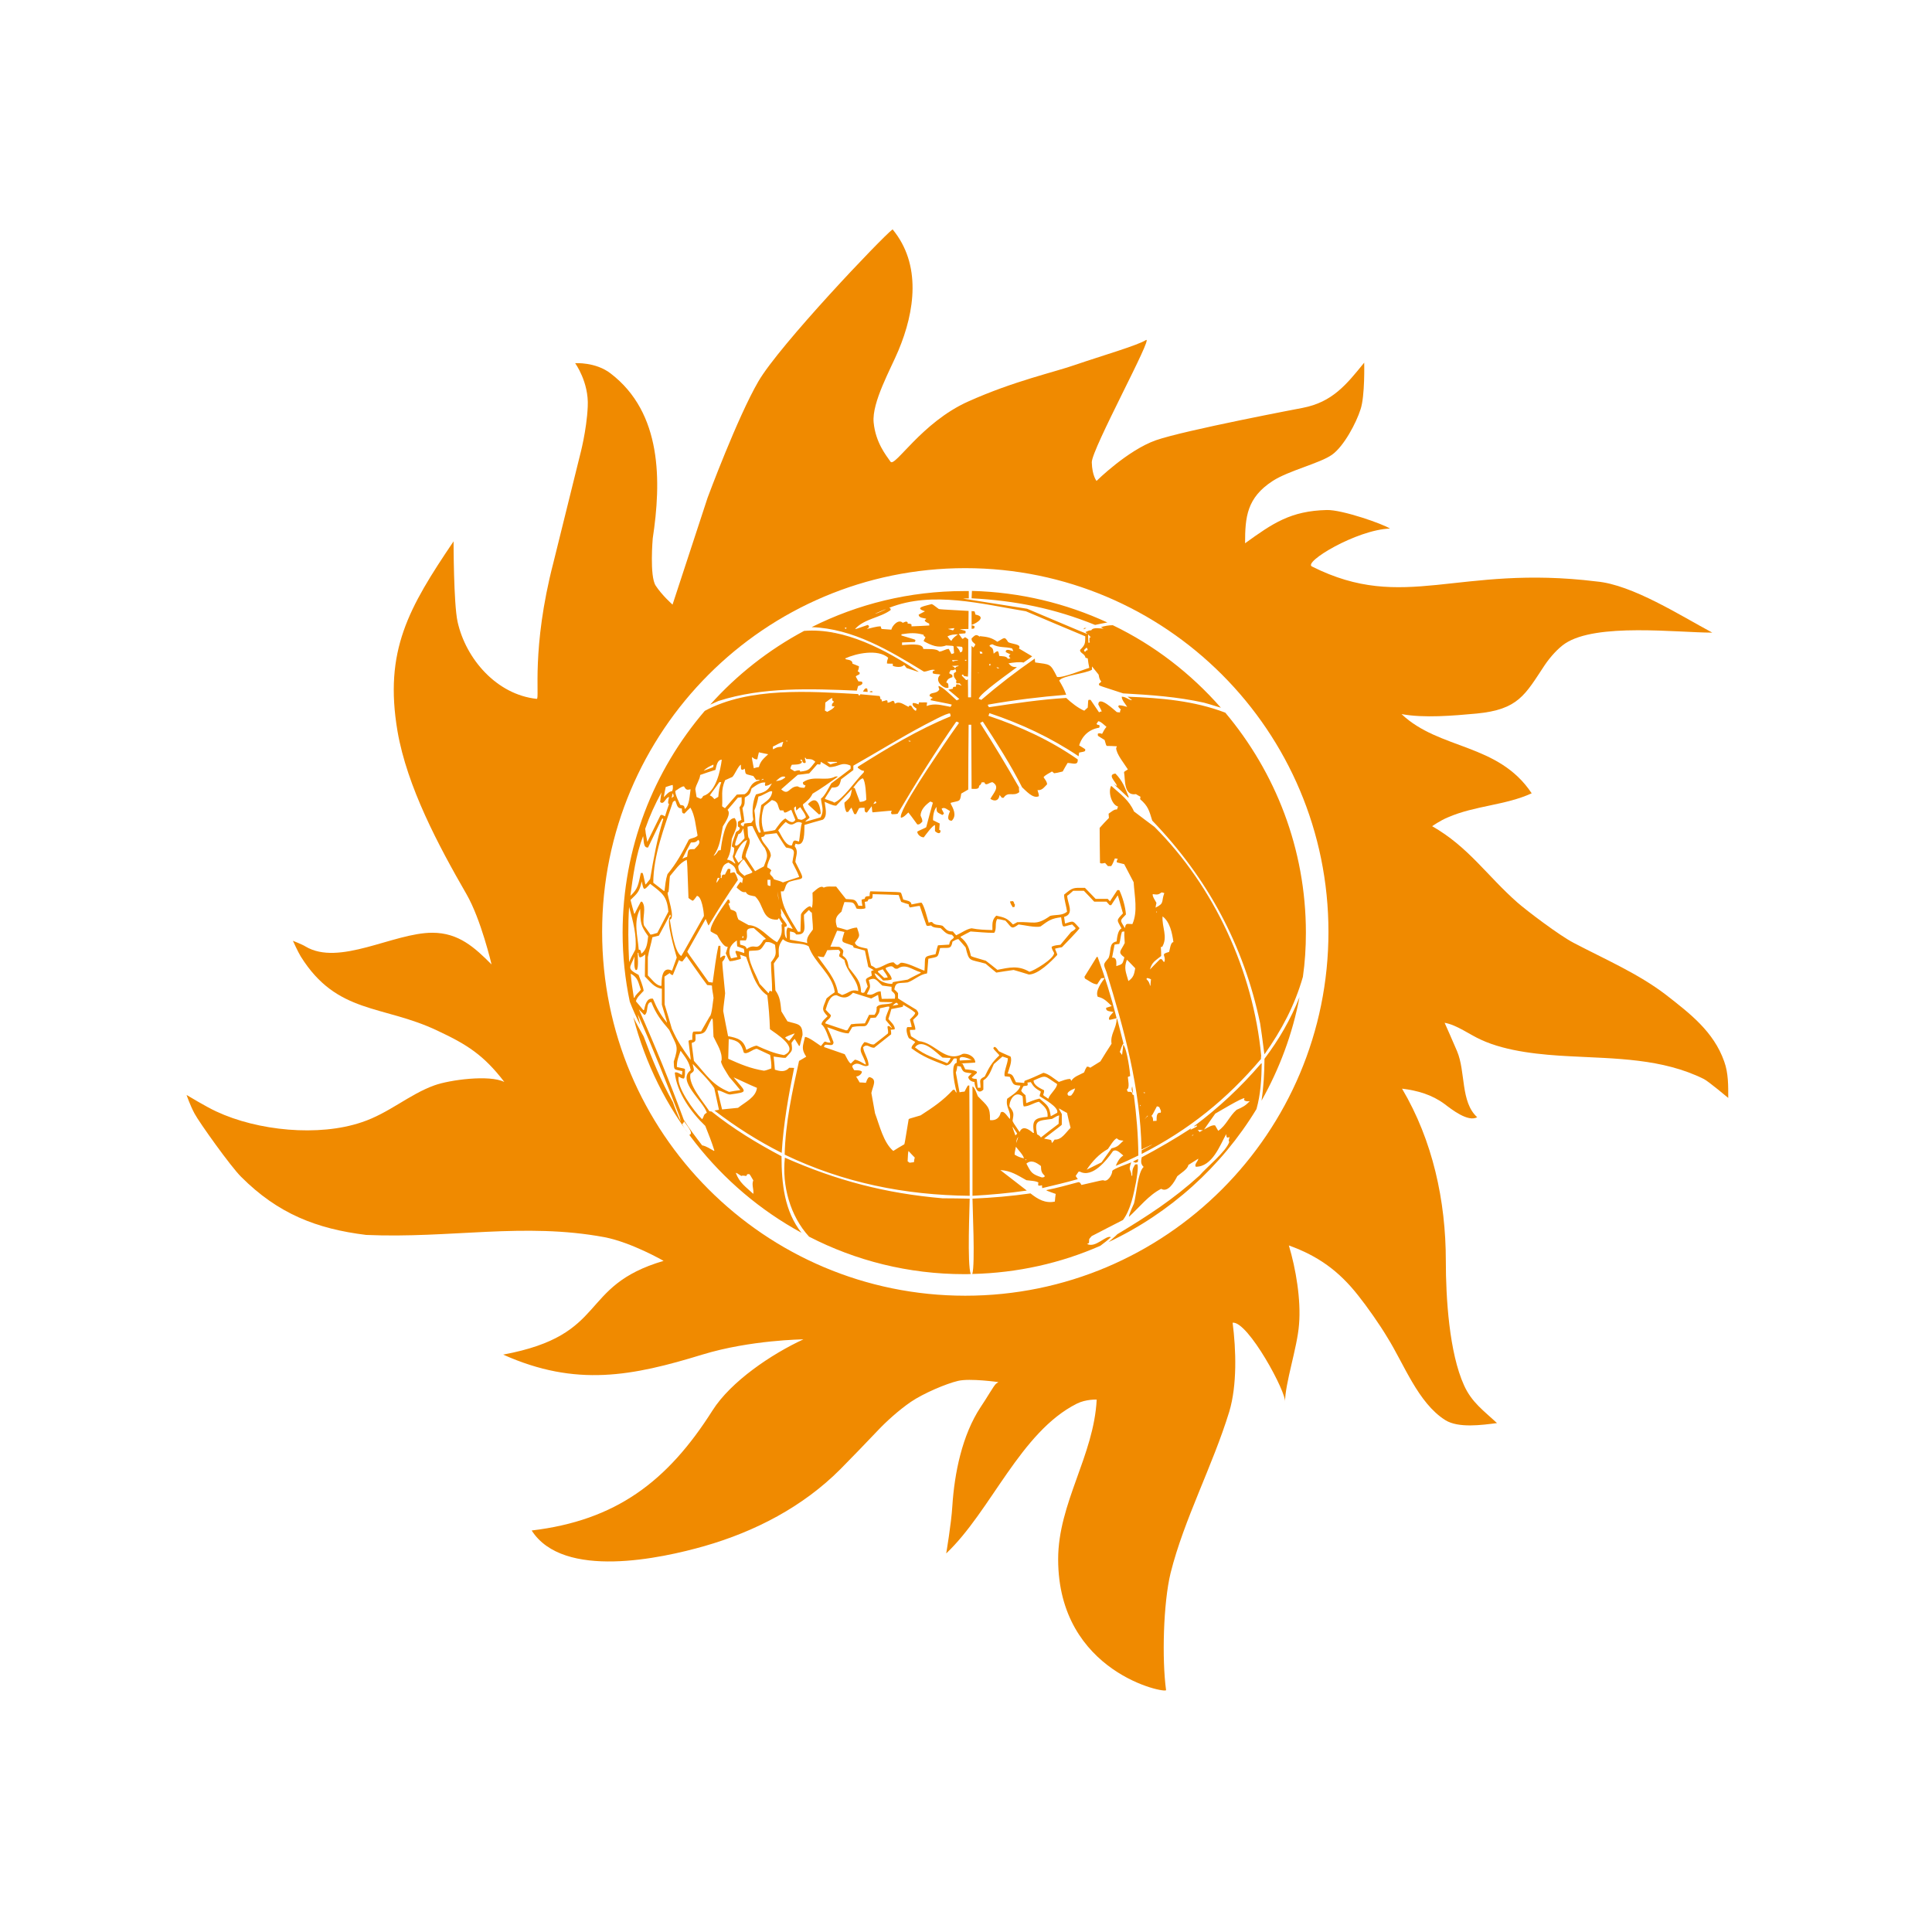
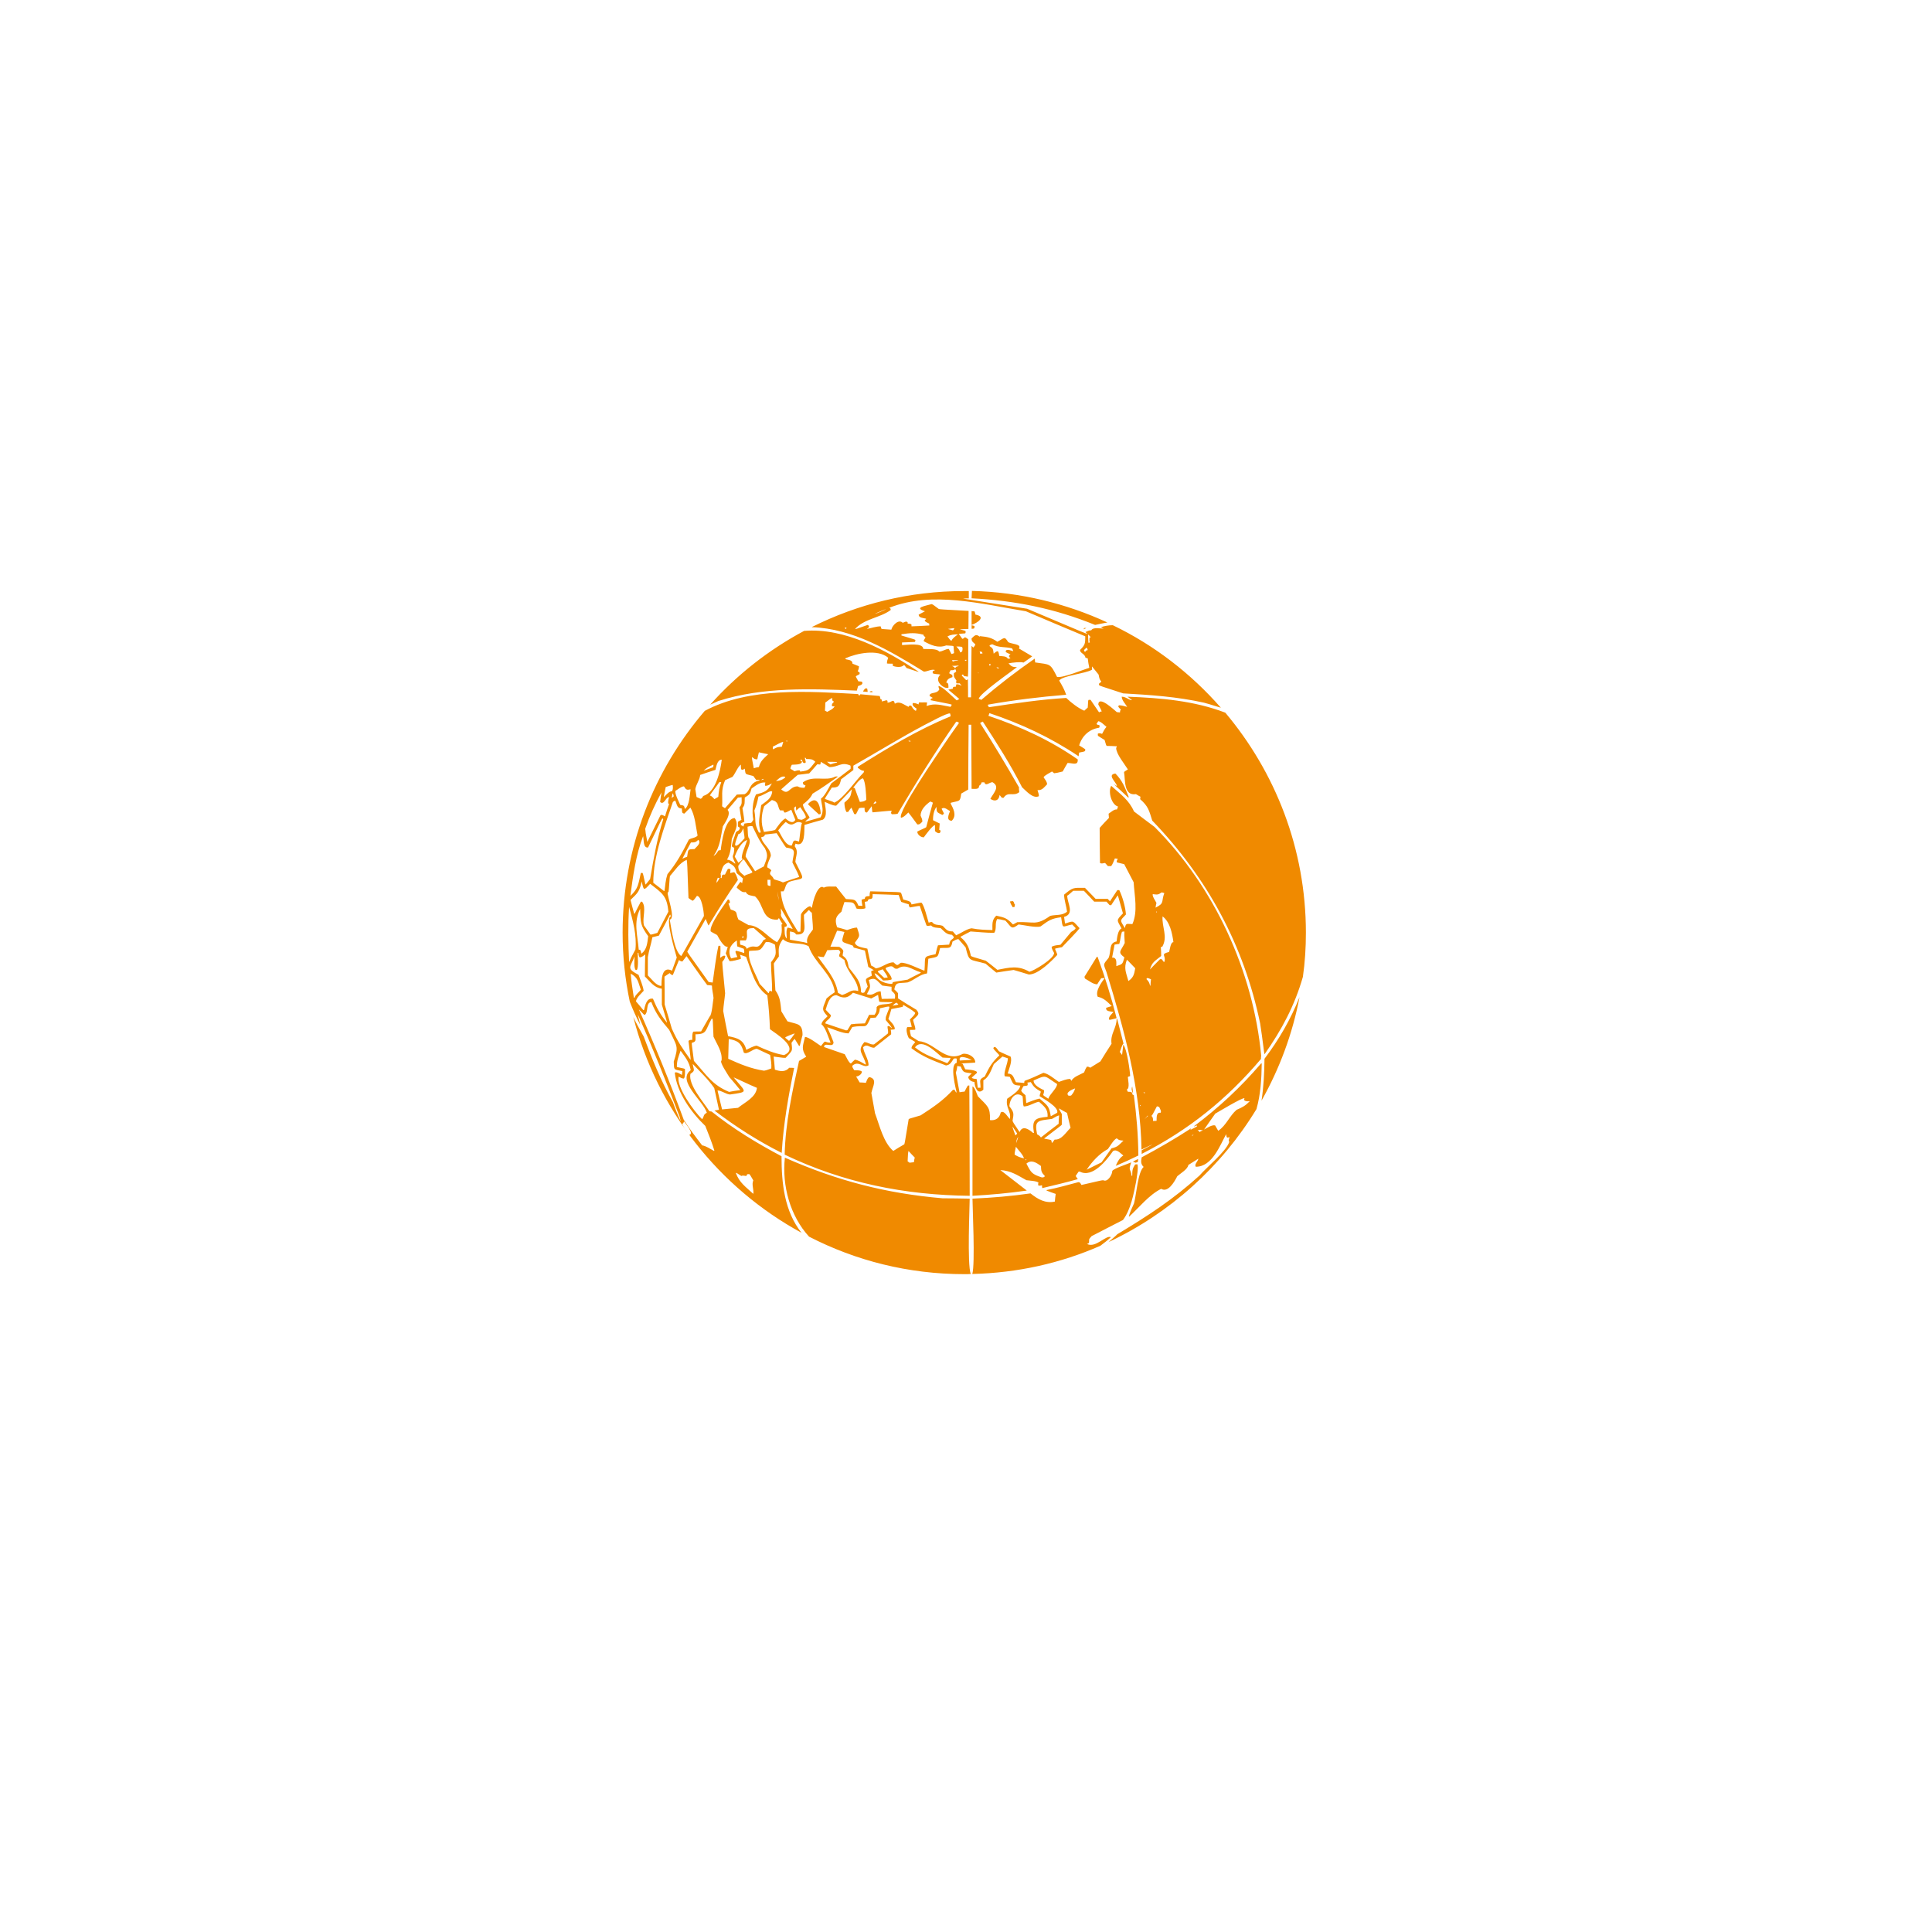
<svg xmlns="http://www.w3.org/2000/svg" width="56" height="56" viewBox="0 0 56 56" fill="none">
-   <rect width="56" height="56" fill="white" />
-   <path fill-rule="evenodd" clip-rule="evenodd" d="M27.979 37.557C22.165 37.557 17.453 32.84 17.453 27.01C17.453 21.191 22.165 16.468 27.979 16.468C33.794 16.468 38.506 21.191 38.506 27.01C38.506 32.84 33.794 37.557 27.979 37.557ZM48.286 28.833C47.484 28.219 46.504 27.797 45.615 27.33C45.204 27.117 44.264 26.406 43.985 26.162C43.097 25.38 42.569 24.552 41.512 23.948C41.512 23.948 41.746 23.781 41.974 23.689C42.756 23.349 43.635 23.344 44.397 22.994C43.427 21.536 41.72 21.739 40.624 20.698C41.274 20.82 42.132 20.744 42.797 20.683C44.011 20.567 44.204 20.14 44.772 19.282C44.94 19.033 45.168 18.784 45.366 18.652C46.275 18.048 48.611 18.337 49.632 18.337C48.728 17.855 47.316 16.946 46.275 16.854C42.243 16.357 40.705 17.763 38.034 16.423C37.739 16.306 39.329 15.351 40.288 15.321C40.095 15.189 38.902 14.772 38.46 14.783C37.409 14.808 36.891 15.168 36.089 15.747C36.089 14.986 36.14 14.427 36.891 13.94C37.353 13.64 38.267 13.427 38.613 13.178C38.958 12.929 39.313 12.254 39.435 11.868C39.567 11.487 39.542 10.512 39.542 10.512C39.019 11.157 38.618 11.655 37.76 11.822C37.76 11.822 34.327 12.472 33.504 12.761C32.682 13.051 31.783 13.94 31.783 13.94C31.783 13.94 31.656 13.787 31.646 13.401C31.64 13.021 33.459 9.705 33.215 9.857C32.981 10.009 31.869 10.334 31.204 10.563C30.544 10.796 29.406 11.035 28.061 11.639C26.71 12.244 25.933 13.564 25.811 13.381C25.684 13.198 25.379 12.828 25.323 12.244C25.268 11.66 25.821 10.69 26.04 10.162C26.517 9.029 26.715 7.668 25.872 6.648C25.562 6.881 22.592 10.004 21.982 11.055C21.373 12.101 20.51 14.427 20.51 14.427L19.494 17.525C19.494 17.525 19.189 17.256 19.006 16.976C18.824 16.702 18.92 15.605 18.92 15.605C19.169 13.965 19.2 11.969 17.696 10.822C17.26 10.487 16.671 10.527 16.671 10.527C16.671 10.527 17.072 11.076 17.036 11.781C17.006 12.482 16.808 13.208 16.808 13.208L16.041 16.306C15.391 18.814 15.65 20.262 15.559 20.257C14.396 20.135 13.502 19.099 13.263 18.022C13.147 17.494 13.147 15.691 13.147 15.691C11.847 17.616 11.126 18.86 11.522 21.196C11.801 22.806 12.705 24.502 13.522 25.919C13.944 26.65 14.248 27.955 14.248 27.955C13.756 27.462 13.294 27.036 12.532 27.036C11.405 27.036 9.831 28.021 8.851 27.432C8.774 27.381 8.49 27.269 8.49 27.269C8.49 27.269 8.637 27.594 8.719 27.726C9.77 29.407 11.09 29.118 12.679 29.874C13.538 30.276 14.02 30.58 14.619 31.362C14.188 31.144 13.03 31.301 12.593 31.459C11.867 31.718 11.268 32.271 10.481 32.53C9.237 32.952 7.469 32.779 6.266 32.215C5.987 32.088 5.408 31.738 5.408 31.738C5.408 31.738 5.509 32.038 5.641 32.281C5.773 32.53 6.692 33.82 6.992 34.114C8.058 35.181 9.176 35.618 10.613 35.795C13.06 35.902 15.183 35.425 17.524 35.861C18.311 36.014 19.235 36.547 19.235 36.547C16.732 37.283 17.676 38.69 14.584 39.264C16.701 40.213 18.336 39.883 20.357 39.264C21.754 38.837 23.287 38.822 23.287 38.822C22.373 39.243 21.19 40.035 20.652 40.883C19.347 42.945 17.849 44.072 15.411 44.362C16.325 45.794 19.174 45.169 20.418 44.814C21.891 44.392 23.277 43.671 24.359 42.585C24.572 42.371 25.217 41.706 25.445 41.462C25.679 41.214 26.04 40.883 26.4 40.635C26.766 40.386 27.426 40.106 27.771 40.025C28.116 39.944 28.939 40.061 28.939 40.061L28.873 40.106C28.807 40.157 28.594 40.538 28.426 40.782C27.888 41.594 27.665 42.701 27.604 43.656C27.573 44.169 27.426 45.027 27.426 45.027C28.726 43.798 29.574 41.508 31.214 40.685C31.478 40.553 31.788 40.568 31.788 40.568C31.707 42.193 30.671 43.569 30.671 45.194C30.671 48.495 33.819 49.099 33.799 48.988C33.677 48.094 33.718 46.464 33.931 45.591C34.322 44.032 35.15 42.488 35.632 40.914C35.86 40.147 35.83 39.131 35.728 38.339C36.17 38.283 37.308 40.386 37.247 40.65C37.247 40.086 37.602 39.07 37.653 38.39C37.714 37.684 37.562 36.775 37.358 36.1C38.206 36.404 38.811 36.841 39.369 37.552C39.618 37.862 39.999 38.405 40.207 38.756C40.695 39.532 41.101 40.665 41.893 41.163C42.274 41.401 42.954 41.305 43.391 41.249C43.005 40.888 42.66 40.65 42.437 40.157C42.005 39.208 41.908 37.618 41.908 36.547C41.908 34.805 41.528 33.058 40.639 31.555C41.091 31.611 41.502 31.728 41.873 32.002C42.066 32.149 42.553 32.535 42.817 32.383C42.33 31.941 42.487 31.067 42.233 30.468C42.152 30.27 41.873 29.646 41.873 29.646C42.228 29.707 42.599 29.991 42.929 30.138C43.675 30.484 44.691 30.575 45.498 30.616C46.829 30.687 48.18 30.677 49.388 31.276C49.52 31.342 50.094 31.824 50.094 31.824C50.094 31.469 50.099 31.103 49.977 30.768C49.673 29.9 48.977 29.372 48.286 28.833" fill="#F08A00" />
-   <path fill-rule="evenodd" clip-rule="evenodd" d="M25.359 17.789C25.654 17.662 25.654 17.662 25.674 17.662C25.578 17.702 25.466 17.768 25.359 17.789ZM31.742 18.114C30.564 17.636 29.427 17.408 28.162 17.342C28.167 17.271 28.167 17.2 28.172 17.128C29.574 17.164 30.899 17.489 32.098 18.043C31.981 18.063 31.859 18.088 31.742 18.114L31.742 18.114ZM28.162 18.114V17.712C28.188 17.718 28.213 17.718 28.244 17.718C28.259 17.748 28.259 17.748 28.274 17.814C28.594 17.875 28.335 18.053 28.163 18.114L28.162 18.114ZM28.163 18.225V18.124C28.218 18.134 28.218 18.134 28.249 18.154C28.244 18.231 28.234 18.22 28.163 18.226V18.225ZM24.527 18.231C24.512 18.22 24.512 18.22 24.476 18.21C24.496 18.2 24.511 18.19 24.532 18.185C24.532 18.2 24.532 18.215 24.527 18.231H24.527ZM31.407 18.241C31.428 18.19 31.433 18.2 31.489 18.206C31.458 18.216 31.433 18.231 31.407 18.241ZM27.619 18.271C27.568 18.256 27.523 18.241 27.477 18.231C27.538 18.221 27.599 18.211 27.665 18.206C27.65 18.231 27.645 18.261 27.619 18.271L27.619 18.271ZM24.151 18.363C24.171 18.348 24.171 18.348 24.186 18.353C24.171 18.353 24.161 18.358 24.151 18.363ZM27.579 18.576C27.528 18.551 27.502 18.49 27.462 18.449C27.558 18.393 27.65 18.388 27.766 18.388C27.695 18.444 27.614 18.49 27.578 18.576L27.579 18.576ZM31.549 18.632C31.544 18.556 31.539 18.475 31.539 18.398C31.549 18.393 31.549 18.393 31.615 18.47C31.605 18.475 31.595 18.48 31.58 18.485C31.574 18.571 31.574 18.571 31.59 18.622C31.575 18.627 31.559 18.627 31.549 18.632L31.549 18.632ZM31.453 18.896C31.382 18.845 31.448 18.82 31.493 18.774C31.514 18.785 31.514 18.785 31.529 18.845C31.488 18.845 31.473 18.866 31.453 18.896H31.453ZM27.827 18.911C27.827 18.85 27.761 18.784 27.72 18.739C27.802 18.739 27.802 18.739 27.883 18.749C27.913 18.79 27.898 18.835 27.888 18.886C27.868 18.896 27.847 18.901 27.827 18.912L27.827 18.911ZM28.416 18.952C28.406 18.927 28.401 18.906 28.396 18.881C28.416 18.886 28.436 18.891 28.462 18.896C28.462 18.906 28.472 18.922 28.482 18.937C28.462 18.942 28.436 18.947 28.416 18.952V18.952ZM27.578 18.957C27.553 18.906 27.527 18.86 27.502 18.81C27.401 18.81 27.319 18.886 27.223 18.886C27.152 18.789 26.878 18.82 26.761 18.81C26.761 18.617 26.263 18.698 26.146 18.698V18.622C26.273 18.617 26.395 18.611 26.517 18.607C26.532 18.587 26.532 18.587 26.532 18.551C26.517 18.536 26.517 18.536 26.126 18.419C26.126 18.409 26.131 18.393 26.131 18.384C26.375 18.348 26.532 18.333 26.771 18.399C26.771 18.414 26.776 18.424 26.776 18.434C26.791 18.444 26.806 18.454 26.822 18.465C26.822 18.51 26.776 18.531 26.776 18.586C26.989 18.703 27.192 18.795 27.426 18.708C27.619 18.719 27.619 18.719 27.639 18.734C27.644 18.8 27.649 18.866 27.654 18.932C27.629 18.942 27.604 18.952 27.578 18.957L27.578 18.957ZM29.213 19.094C29.178 19.013 29.046 19.023 28.964 19.013C28.954 18.962 28.954 18.917 28.924 18.876C28.873 18.876 28.843 18.916 28.802 18.947C28.782 18.81 28.792 18.8 28.685 18.729C28.685 18.718 28.685 18.708 28.685 18.703C28.711 18.693 28.736 18.678 28.761 18.673C28.959 18.784 29.132 18.739 29.335 18.794C29.35 18.82 29.361 18.845 29.371 18.876C29.31 18.861 29.208 18.81 29.157 18.855C29.157 18.871 29.152 18.886 29.152 18.901C29.198 18.927 29.244 18.947 29.289 18.967C29.274 18.977 29.264 18.987 29.249 18.998V19.038C29.264 19.053 29.274 19.064 29.289 19.079C29.264 19.089 29.264 19.089 29.213 19.094L29.213 19.094ZM28 19.16C27.984 19.15 27.969 19.14 27.959 19.13C27.974 19.13 27.989 19.124 28.01 19.124C28.01 19.135 28.01 19.14 28.01 19.15C28.005 19.155 27.999 19.16 27.999 19.16H28ZM27.619 19.175C27.598 19.15 27.598 19.15 27.598 19.135H27.766V19.145C27.674 19.155 27.674 19.155 27.618 19.175L27.619 19.175ZM28.685 19.292C28.68 19.282 28.67 19.272 28.67 19.267C28.675 19.252 28.69 19.236 28.71 19.241C28.705 19.262 28.705 19.277 28.705 19.292L28.685 19.292ZM28.913 19.373C28.903 19.363 28.893 19.348 28.883 19.338C28.903 19.343 28.928 19.349 28.949 19.353C28.954 19.358 28.954 19.364 28.959 19.368C28.944 19.368 28.928 19.373 28.913 19.373ZM27.679 19.373C27.669 19.328 27.634 19.328 27.593 19.302C27.674 19.302 27.908 19.272 27.715 19.328C27.704 19.343 27.689 19.358 27.679 19.374L27.679 19.373ZM28.36 19.516C28.349 19.511 28.349 19.505 28.339 19.501C28.35 19.501 28.36 19.506 28.375 19.506C28.364 19.511 28.36 19.511 28.36 19.516V19.516ZM25.135 20.054C25.094 20.049 25.054 20.049 25.013 20.044C25.049 19.993 25.069 19.932 25.135 19.958C25.14 19.988 25.15 20.019 25.15 20.054L25.135 20.054ZM25.236 20.065C25.221 20.059 25.211 20.054 25.201 20.05C25.226 20.039 25.247 20.029 25.282 20.035C25.282 20.045 25.287 20.055 25.292 20.065L25.236 20.065ZM28.441 20.288C28.421 20.273 28.421 20.273 28.37 20.258C28.37 20.12 29.35 19.44 29.477 19.338C29.345 19.333 29.319 19.323 29.233 19.227C29.334 19.206 29.604 19.176 29.665 19.206C29.883 19.054 29.883 19.054 29.918 19.024C29.786 18.947 29.659 18.871 29.532 18.795C29.629 18.668 29.309 18.668 29.223 18.612C29.111 18.429 29.111 18.495 28.908 18.602C28.74 18.48 28.618 18.46 28.405 18.439C28.4 18.445 28.395 18.45 28.395 18.454C28.288 18.368 28.253 18.419 28.161 18.505C28.161 18.597 28.202 18.612 28.268 18.673C28.268 18.713 28.237 18.739 28.212 18.769C28.192 18.754 28.177 18.734 28.161 18.719C28.151 19.216 28.151 19.714 28.146 20.212H28.06C28.06 20.039 28.06 19.861 28.055 19.689C28.034 19.704 28.024 19.709 28.004 19.714C27.958 19.668 27.917 19.622 27.877 19.582C27.882 19.562 27.882 19.562 27.912 19.547C27.923 19.562 27.927 19.577 27.938 19.592C27.978 19.602 28.014 19.607 28.055 19.613C28.065 19.465 28.065 19.465 28.065 18.531C28.029 18.505 28.004 18.48 27.968 18.47C27.948 18.49 27.923 18.516 27.892 18.516C27.857 18.47 27.821 18.419 27.791 18.373C27.857 18.368 27.913 18.363 27.979 18.358C27.989 18.338 27.989 18.338 27.989 18.297C27.979 18.282 27.979 18.282 27.821 18.241C27.903 18.236 27.984 18.231 28.07 18.231C28.07 18.053 28.075 17.881 28.075 17.708C27.268 17.663 27.268 17.663 27.212 17.652C27.044 17.525 27.044 17.525 27.004 17.51C26.831 17.561 26.471 17.612 26.811 17.718C26.75 17.749 26.684 17.784 26.628 17.815C26.628 17.911 26.76 17.911 26.841 17.932V17.952C26.73 17.992 26.907 18.064 26.933 18.074C26.933 18.094 26.933 18.109 26.938 18.13C26.765 18.14 26.593 18.15 26.42 18.155C26.42 18.14 26.42 18.12 26.42 18.104C26.395 18.074 26.349 18.079 26.308 18.074V18.038C26.268 17.993 26.212 18.038 26.166 18.053C26.049 17.931 25.861 18.13 25.836 18.251C25.739 18.246 25.648 18.236 25.557 18.231C25.531 18.211 25.542 18.18 25.526 18.155C25.399 18.155 25.252 18.206 25.125 18.231C25.145 18.216 25.166 18.201 25.186 18.185V18.14C25.176 18.129 25.16 18.125 25.151 18.114C24.805 18.236 24.805 18.236 24.785 18.231C25.054 17.931 25.506 17.911 25.816 17.683V17.647C25.801 17.632 25.79 17.622 25.775 17.617C27.029 17.119 28.487 17.515 29.736 17.718C30.31 17.962 30.884 18.206 31.457 18.444C31.457 18.658 31.452 18.693 31.305 18.84C31.305 18.937 31.447 18.947 31.463 19.064C31.483 19.069 31.503 19.074 31.529 19.084C31.539 19.176 31.554 19.267 31.574 19.358C31.381 19.414 30.818 19.653 30.64 19.622C30.437 19.216 30.447 19.267 30.005 19.201C30 19.166 29.995 19.13 29.995 19.089C29.452 19.465 28.944 19.856 28.441 20.288L28.441 20.288ZM23.307 18.287C24.48 18.19 25.689 18.846 26.628 19.47C26.613 19.475 26.613 19.475 26.278 19.363C26.217 19.282 26.217 19.282 26.202 19.277C26.131 19.353 25.978 19.338 25.882 19.302C25.877 19.277 25.872 19.262 25.882 19.242C25.872 19.231 25.735 19.242 25.709 19.231C25.709 19.165 25.72 19.13 25.745 19.064C25.44 18.805 24.82 18.937 24.5 19.084C24.5 19.145 24.709 19.089 24.709 19.236C24.775 19.262 24.836 19.287 24.897 19.312C24.897 19.363 24.886 19.409 24.861 19.455C24.876 19.465 24.897 19.48 24.917 19.495C24.917 19.506 24.917 19.521 24.917 19.536C24.881 19.571 24.83 19.571 24.805 19.612C24.831 19.658 24.856 19.703 24.881 19.749C24.917 19.749 24.947 19.754 24.983 19.759C25.034 19.841 24.937 19.861 24.871 19.887C24.861 19.932 24.846 19.978 24.835 20.018C23.5 19.963 22.114 19.907 20.824 20.318C20.717 20.369 20.636 20.399 20.585 20.425C21.357 19.561 22.281 18.835 23.307 18.287L23.307 18.287ZM23.977 20.633C23.952 20.618 23.931 20.608 23.911 20.598C23.916 20.521 23.922 20.44 23.922 20.364C23.993 20.318 24.048 20.257 24.125 20.232C24.119 20.354 24.14 20.283 24.17 20.344C24.125 20.395 24.109 20.395 24.114 20.466C24.15 20.476 24.15 20.476 24.191 20.471C24.165 20.542 24.043 20.598 23.977 20.633V20.633ZM25.876 21.466C25.887 21.456 25.887 21.456 25.927 21.456C25.912 21.461 25.897 21.461 25.876 21.466ZM26.379 21.497C26.364 21.491 26.349 21.486 26.338 21.486V21.466C26.359 21.471 26.379 21.476 26.404 21.481C26.394 21.486 26.384 21.486 26.379 21.496L26.379 21.497ZM22.814 21.496C22.799 21.486 22.789 21.481 22.774 21.481C22.789 21.476 22.809 21.471 22.825 21.466C22.82 21.476 22.814 21.481 22.814 21.497L22.814 21.496ZM22.403 21.72C22.403 21.689 22.403 21.664 22.403 21.639C22.515 21.593 22.586 21.532 22.703 21.502C22.688 21.552 22.677 21.598 22.662 21.644C22.515 21.654 22.53 21.659 22.403 21.72L22.403 21.72ZM24.069 22.157C24.033 22.131 24.003 22.106 23.972 22.081C24.069 22.081 24.165 22.081 24.262 22.086V22.101C24.196 22.116 24.13 22.136 24.069 22.157V22.157ZM21.849 22.268C21.794 21.989 21.794 21.989 21.799 21.943C21.855 21.989 21.88 22.015 21.951 22.009C21.966 21.943 21.977 21.872 21.997 21.806C22.083 21.827 22.175 21.842 22.266 21.862C22.134 21.989 22.043 22.055 21.997 22.233C21.946 22.238 21.895 22.253 21.85 22.268L21.849 22.268ZM20.397 22.339C20.484 22.248 20.565 22.217 20.677 22.162C20.682 22.192 20.682 22.192 20.671 22.238C20.58 22.273 20.489 22.304 20.397 22.339H20.397ZM23.195 22.365C23.19 22.354 23.185 22.339 23.18 22.329C23.119 22.329 23.094 22.334 23.028 22.355C22.987 22.329 22.952 22.304 22.911 22.284C22.911 22.238 22.931 22.207 22.951 22.167C23.033 22.157 23.246 22.177 23.246 22.07C23.226 22.055 23.21 22.05 23.195 22.04C23.2 22.025 23.206 22.025 23.21 22.02C23.221 22.02 23.236 22.025 23.246 22.025C23.261 22.081 23.261 22.081 23.287 22.111C23.302 22.111 23.312 22.116 23.327 22.121C23.332 22.111 23.347 22.101 23.358 22.096C23.347 22.05 23.337 22.01 23.327 21.964C23.337 21.964 23.347 21.969 23.358 21.969C23.358 21.979 23.368 21.989 23.368 22C23.5 22.005 23.541 21.994 23.632 22.081C23.449 22.304 23.465 22.335 23.195 22.365L23.195 22.365ZM22.063 22.609C22.078 22.594 22.098 22.584 22.119 22.574C22.124 22.584 22.129 22.589 22.129 22.599C22.104 22.604 22.084 22.604 22.063 22.61L22.063 22.609ZM22.49 22.64C22.566 22.579 22.652 22.473 22.759 22.518V22.538C22.657 22.615 22.617 22.625 22.49 22.64V22.64ZM19.24 23.107C19.255 23.011 19.275 22.914 19.296 22.813C19.362 22.792 19.423 22.767 19.499 22.752C19.504 22.818 19.514 22.869 19.479 22.934C19.387 22.934 19.301 23.051 19.24 23.107L19.24 23.107ZM32.707 23.122C32.565 22.985 32.422 22.858 32.28 22.726C32.356 22.777 32.356 22.777 32.377 22.777C32.341 22.66 32.082 22.452 32.331 22.422C32.539 22.635 32.605 22.823 32.717 23.102C32.712 23.107 32.707 23.112 32.707 23.122L32.707 23.122ZM19.468 23.133C19.479 23.087 19.483 23.041 19.499 23H19.509C19.514 23.026 19.524 23.056 19.529 23.082C19.509 23.097 19.489 23.112 19.468 23.133H19.468ZM20.306 23.153C20.266 23.133 20.225 23.117 20.19 23.102C20.179 23.026 20.164 22.945 20.154 22.873C20.18 22.726 20.281 22.61 20.296 22.462C20.444 22.411 20.586 22.361 20.738 22.315C20.764 22.224 20.784 22.02 20.921 22.02C20.88 22.34 20.753 22.965 20.383 23.072C20.362 23.107 20.347 23.143 20.306 23.153L20.306 23.153ZM20.708 23.163C20.662 23.117 20.637 23.077 20.576 23.056C20.616 22.985 20.759 22.808 20.85 22.671H20.906C20.85 22.823 20.835 22.93 20.82 23.097C20.784 23.117 20.743 23.143 20.708 23.163L20.708 23.163ZM24.923 23.244C24.872 23.107 24.821 22.975 24.775 22.843C24.76 22.838 24.745 22.833 24.73 22.833C24.801 22.747 24.907 22.584 25.009 22.559C25.09 22.64 25.105 23.041 25.11 23.183C25.049 23.234 25.009 23.234 24.922 23.244L24.923 23.244ZM24.176 23.265C24.161 23.244 24.161 23.244 23.912 23.158C23.912 23.138 23.912 23.138 24.11 22.828C24.303 22.828 24.333 22.787 24.379 22.589C24.501 22.498 24.618 22.411 24.735 22.32C24.735 22.274 24.735 22.234 24.735 22.193C25.425 21.802 26.096 21.386 26.796 21.015C26.893 20.969 27.456 20.654 27.538 20.68C27.543 20.71 27.563 20.736 27.548 20.766C26.614 21.147 25.72 21.685 24.867 22.224C24.867 22.234 24.862 22.244 24.862 22.254C24.943 22.305 24.938 22.33 25.049 22.346C25.039 22.361 25.039 22.376 25.034 22.391C24.801 22.62 24.425 23.183 24.176 23.265L24.176 23.265ZM25.314 23.305C25.329 23.28 25.349 23.249 25.37 23.224C25.395 23.244 25.395 23.244 25.4 23.27C25.385 23.285 25.385 23.285 25.314 23.305L25.314 23.305ZM21.013 23.427C20.987 23.407 20.957 23.392 20.931 23.371C20.952 23.082 20.886 22.914 21.018 22.614C21.089 22.584 21.16 22.548 21.231 22.518C21.307 22.432 21.394 22.208 21.475 22.163C21.475 22.208 21.475 22.249 21.48 22.294C21.521 22.33 21.551 22.305 21.587 22.279C21.617 22.477 21.587 22.422 21.835 22.493C21.861 22.533 21.891 22.569 21.922 22.609C21.937 22.609 22.018 22.589 22.018 22.62C21.693 22.691 21.769 22.924 21.581 23.021C21.505 23.026 21.429 23.026 21.358 23.031C21.241 23.163 21.13 23.295 21.013 23.427L21.013 23.427ZM19.85 23.448C19.83 23.341 19.825 23.351 19.718 23.331C19.677 23.239 19.561 23.021 19.576 22.925C19.647 22.884 19.748 22.793 19.825 22.793C19.886 22.894 19.906 22.904 20.017 22.879C19.992 23.021 19.987 23.361 19.85 23.448L19.85 23.448ZM23.735 23.605C23.425 23.321 23.425 23.321 23.42 23.305C23.674 23.036 23.765 23.321 23.791 23.575C23.785 23.58 23.78 23.59 23.775 23.6C23.76 23.6 23.75 23.6 23.735 23.605L23.735 23.605ZM23.232 23.763C23.196 23.758 23.161 23.747 23.131 23.742C23.1 23.666 23.004 23.488 23.019 23.407C23.034 23.397 23.054 23.387 23.07 23.372C23.07 23.412 23.075 23.453 23.08 23.494C23.156 23.423 23.156 23.423 23.197 23.397C23.237 23.463 23.359 23.616 23.359 23.692C23.314 23.727 23.288 23.748 23.232 23.763L23.232 23.763ZM23.344 23.819C23.359 23.768 23.441 23.748 23.466 23.692C23.415 23.6 23.273 23.418 23.273 23.316C23.395 23.22 23.491 23.138 23.552 23.006C23.801 22.859 24.04 22.686 24.278 22.519C24.273 22.508 24.273 22.508 24.273 22.504C24.253 22.504 24.233 22.509 24.212 22.509C23.923 22.661 23.578 22.458 23.273 22.676C23.273 22.737 23.288 22.747 23.349 22.768C23.339 22.793 23.329 22.814 23.318 22.834C23.242 22.834 23.186 22.834 23.12 22.793C22.866 22.793 22.866 23.083 22.643 22.879C22.8 22.737 22.963 22.6 23.125 22.458C23.232 22.448 23.344 22.433 23.456 22.417C23.537 22.331 23.608 22.24 23.689 22.153C23.78 22.153 23.78 22.194 23.791 22.082C23.877 22.133 23.958 22.179 24.039 22.235C24.319 22.235 24.375 22.072 24.649 22.189C24.659 22.224 24.659 22.224 24.654 22.285C24.471 22.427 24.283 22.565 24.095 22.707C24.029 22.819 23.902 23.083 23.796 23.149C23.816 23.367 23.897 23.484 23.785 23.692C23.638 23.733 23.491 23.778 23.344 23.819L23.344 23.819ZM21.541 23.966V23.951C21.521 23.936 21.495 23.926 21.475 23.916V23.865C21.506 23.85 21.541 23.829 21.576 23.819C21.566 23.707 21.566 23.707 21.52 23.423C21.602 23.322 21.581 23.25 21.587 23.118C21.734 23.027 21.739 23.017 21.785 22.854C21.907 22.773 22.033 22.661 22.186 22.682C22.171 22.727 22.166 22.738 22.181 22.778C22.252 22.778 22.308 22.743 22.374 22.707C22.247 22.936 22.165 22.961 21.912 23.027C21.815 23.225 21.79 23.54 21.835 23.753C21.825 23.784 21.825 23.784 21.774 23.85C21.703 23.855 21.642 23.86 21.581 23.87C21.566 23.885 21.551 23.966 21.541 23.966L21.541 23.966ZM22.145 24.114C22.049 23.88 22.064 23.611 22.15 23.367C22.227 23.306 22.298 23.25 22.374 23.189C22.582 23.24 22.526 23.357 22.607 23.489C22.643 23.489 22.678 23.489 22.714 23.494C22.714 23.631 22.876 23.484 22.937 23.474C22.978 23.57 23.014 23.667 23.054 23.763C22.973 23.906 22.836 23.779 22.765 23.723C22.653 23.779 22.541 23.956 22.465 24.058C22.414 24.073 22.414 24.073 22.145 24.114L22.145 24.114ZM21.998 24.134C21.846 23.834 21.922 23.819 21.866 23.494C21.922 23.357 21.957 23.235 21.983 23.088C22.105 23.068 22.277 22.931 22.363 22.931C22.369 22.936 22.374 22.941 22.384 22.951C22.353 23.154 22.221 23.215 22.064 23.337C22.029 23.641 21.952 23.85 22.054 24.129C22.033 24.129 22.013 24.134 21.998 24.134L21.998 24.134ZM18.763 24.403C18.712 24.134 18.712 24.134 18.702 24.022C18.834 23.642 18.981 23.322 19.174 22.966C19.159 23.058 19.144 23.154 19.134 23.245C19.245 23.352 19.296 23.103 19.393 23.103C19.378 23.164 19.362 23.225 19.367 23.286C19.378 23.291 19.382 23.296 19.393 23.306C19.352 23.423 19.311 23.54 19.276 23.662C19.235 23.642 19.184 23.601 19.144 23.631C19.017 23.885 18.89 24.144 18.763 24.403L18.763 24.403ZM22.907 24.505C22.744 24.469 22.648 24.205 22.556 24.068C22.622 23.982 22.693 23.9 22.775 23.824C23.029 24.027 23.023 23.743 23.247 23.855C23.211 23.9 23.181 24.286 23.161 24.393C23.008 24.342 23.003 24.342 22.952 24.505L22.907 24.505ZM21.338 24.515C21.327 24.51 21.317 24.505 21.307 24.5C21.307 24.398 21.373 24.271 21.404 24.175C21.485 24.165 21.51 24.078 21.546 24.007C21.551 24.104 21.581 24.221 21.581 24.297C21.526 24.353 21.414 24.5 21.338 24.515L21.338 24.515ZM19.779 24.891C19.86 24.728 19.941 24.571 20.027 24.419C20.139 24.419 20.16 24.419 20.241 24.343C20.337 24.439 20.185 24.546 20.129 24.612C19.916 24.612 19.956 24.627 19.916 24.835C19.87 24.85 19.824 24.866 19.779 24.891H19.779ZM21.404 25.008C21.368 24.947 21.328 24.891 21.297 24.83C21.353 24.667 21.485 24.403 21.658 24.348C21.612 24.5 21.5 24.723 21.5 24.876C21.511 24.886 21.52 24.891 21.531 24.901C21.475 24.952 21.475 24.952 21.404 25.008L21.404 25.008ZM21.297 25.028C21.211 24.962 21.175 24.931 21.074 24.916C21.186 24.723 21.186 24.541 21.211 24.317C21.292 24.088 21.434 23.926 21.297 23.713C21.008 23.713 20.916 24.429 20.891 24.642C20.866 24.642 20.851 24.647 20.825 24.652C20.789 24.703 20.744 24.79 20.683 24.805C20.876 24.541 20.886 24.271 20.952 23.952C21.013 23.85 21.201 23.591 21.089 23.474C21.191 23.358 21.287 23.241 21.389 23.119C21.424 23.119 21.46 23.114 21.495 23.108C21.495 23.235 21.521 23.312 21.434 23.398C21.45 23.52 21.47 23.642 21.49 23.764C21.455 23.784 21.419 23.799 21.389 23.819C21.389 23.865 21.389 23.911 21.389 23.956C21.409 23.967 21.424 23.977 21.445 23.992C21.43 24.099 21.384 24.058 21.328 24.129C21.292 24.261 21.226 24.393 21.211 24.535C21.231 24.546 21.257 24.561 21.282 24.576C21.282 24.891 21.165 24.713 21.317 25.028L21.297 25.028ZM21.886 25.251C21.795 25.109 21.698 24.972 21.612 24.83C21.612 24.652 21.815 24.413 21.693 24.271C21.678 24.2 21.678 24.2 21.668 23.962C21.744 23.941 21.744 23.941 21.81 23.947C21.922 24.175 22.013 24.388 22.171 24.586C22.282 24.815 22.227 24.871 22.14 25.114C22.054 25.16 21.968 25.201 21.886 25.252L21.886 25.251ZM21.581 25.389C21.465 25.292 21.399 25.257 21.399 25.099C21.439 25.043 21.5 24.932 21.561 24.911C21.642 25.033 21.724 25.155 21.81 25.277C21.779 25.333 21.637 25.333 21.582 25.389H21.581ZM22.694 25.577C22.592 25.526 22.506 25.516 22.43 25.485C22.394 25.363 22.252 25.368 22.358 25.231C22.328 25.186 22.282 25.165 22.237 25.14C22.237 25.033 22.308 24.911 22.343 24.81C22.343 24.586 22.084 24.454 22.064 24.267C22.125 24.251 22.16 24.251 22.171 24.19C22.288 24.175 22.394 24.165 22.511 24.15C22.744 24.515 22.744 24.515 22.785 24.566C23.105 24.612 23.003 24.703 22.968 24.998C23.12 25.297 23.12 25.297 23.166 25.419C23.009 25.47 22.851 25.521 22.694 25.577L22.694 25.577ZM20.769 25.592C20.769 25.531 20.779 25.511 20.805 25.445C20.86 25.445 20.86 25.445 20.86 25.455H20.85C20.83 25.516 20.804 25.541 20.769 25.592L20.769 25.592ZM22.302 25.678C22.287 25.673 22.272 25.668 22.252 25.658C22.246 25.607 22.246 25.551 22.246 25.501H22.333V25.678L22.302 25.678ZM19.245 25.826C19.144 25.749 19.042 25.668 18.936 25.587C18.936 24.8 19.256 23.977 19.504 23.246C19.525 23.226 19.545 23.21 19.576 23.21C19.626 23.327 19.621 23.434 19.763 23.434C19.774 23.515 19.753 23.581 19.84 23.581C19.895 23.52 19.951 23.464 20.012 23.409C20.149 23.642 20.165 23.952 20.22 24.221C20.154 24.292 20.038 24.287 19.966 24.338C19.773 24.719 19.616 25.013 19.347 25.338C19.296 25.491 19.281 25.663 19.261 25.821C19.256 25.821 19.25 25.826 19.246 25.826L19.245 25.826ZM18.271 25.968C18.347 25.394 18.433 24.77 18.641 24.236C18.667 24.348 18.636 24.582 18.784 24.566C19.159 23.784 19.159 23.784 19.2 23.718C19.21 23.729 19.215 23.733 19.225 23.744C19.043 24.323 18.946 24.881 18.844 25.48C18.727 25.628 18.727 25.628 18.707 25.638C18.646 25.354 18.646 25.354 18.626 25.303H18.575C18.504 25.613 18.504 25.76 18.271 25.968L18.271 25.968ZM22.572 26.095C22.556 26.009 22.541 25.922 22.531 25.836C22.546 25.922 22.567 26.003 22.572 26.095ZM29.356 26.298C29.32 26.242 29.29 26.196 29.275 26.13C29.3 26.125 29.331 26.12 29.361 26.12C29.386 26.145 29.397 26.166 29.397 26.201C29.402 26.201 29.412 26.201 29.417 26.206C29.417 26.232 29.412 26.257 29.412 26.283C29.392 26.288 29.371 26.293 29.356 26.298V26.298ZM33.494 26.308C33.5 26.262 33.51 26.217 33.52 26.171C33.494 26.115 33.393 25.978 33.413 25.917C33.545 25.932 33.566 25.942 33.672 25.866C33.698 25.872 33.723 25.877 33.748 25.887C33.652 26.14 33.764 26.176 33.495 26.308L33.494 26.308ZM33.525 26.45C33.52 26.44 33.515 26.435 33.51 26.425H33.535C33.535 26.445 33.535 26.445 33.525 26.45ZM18.855 27.09C18.794 26.999 18.727 26.913 18.667 26.826C18.606 26.608 18.748 26.313 18.611 26.136H18.575C18.514 26.252 18.453 26.364 18.398 26.481C18.392 26.481 18.383 26.486 18.383 26.486C18.342 26.349 18.311 26.217 18.276 26.085C18.494 25.877 18.535 25.836 18.601 25.547C18.657 25.816 18.657 25.826 18.845 25.618C19.2 25.892 19.332 25.968 19.373 26.425C19.266 26.628 19.16 26.831 19.053 27.04C18.906 27.085 18.906 27.085 18.855 27.09L18.855 27.09ZM21.516 27.182C21.511 27.177 21.511 27.171 21.511 27.167C21.521 27.151 21.531 27.141 21.541 27.126C21.546 27.141 21.551 27.161 21.551 27.182L21.516 27.182ZM22.805 27.207C22.724 27.131 22.75 26.979 22.739 26.867C22.958 26.847 22.572 26.608 22.643 26.476C22.638 26.425 22.633 26.379 22.633 26.329C22.749 26.527 22.861 26.725 22.978 26.923C22.963 26.928 22.871 26.887 22.831 26.887C22.775 26.963 22.805 27.116 22.805 27.207L22.805 27.207ZM23.384 27.334C23.333 27.314 23.333 27.314 22.897 27.238V26.999C22.968 27.014 23.039 27.014 23.074 27.085C23.425 27.116 23.293 26.816 23.303 26.517C23.349 26.471 23.399 26.425 23.44 26.38C23.486 26.395 23.48 26.441 23.531 26.451C23.562 26.831 23.562 26.831 23.562 26.943C23.476 27.07 23.359 27.172 23.399 27.334H23.384ZM21.642 27.502C21.627 27.41 21.531 27.405 21.454 27.38C21.449 27.334 21.449 27.294 21.449 27.258C21.505 27.258 21.561 27.258 21.617 27.258C21.729 27.085 21.51 26.892 21.851 26.903C21.967 27.004 22.079 27.106 22.196 27.207C22.191 27.222 22.191 27.222 22.13 27.248C21.922 27.608 21.911 27.319 21.642 27.502H21.642ZM18.59 27.644C18.575 27.563 18.575 27.563 18.55 27.532C18.54 27.532 18.524 27.527 18.514 27.527C18.479 27.09 18.357 26.73 18.555 26.344C18.57 26.765 18.56 26.816 18.788 27.136C18.763 27.334 18.753 27.522 18.59 27.644L18.59 27.644ZM19.743 27.71C19.545 27.578 19.459 26.913 19.413 26.654C19.591 26.628 19.337 25.978 19.352 25.872C19.362 25.861 19.367 25.857 19.377 25.851C19.392 25.785 19.408 25.425 19.418 25.394C19.57 25.222 19.692 25.014 19.905 24.922C19.921 25.024 19.921 25.024 19.956 26.029C19.997 26.064 20.032 26.085 20.078 26.11C20.124 26.085 20.164 26.014 20.2 25.968C20.337 25.968 20.403 26.43 20.403 26.552C19.758 27.7 19.758 27.7 19.743 27.71L19.743 27.71ZM21.19 27.781C21.088 27.558 21.154 27.395 21.358 27.258C21.358 27.314 21.363 27.375 21.368 27.431C21.434 27.456 21.495 27.476 21.561 27.502C21.576 27.578 21.576 27.578 21.571 27.624C21.459 27.588 21.459 27.588 21.338 27.558C21.327 27.573 21.317 27.578 21.317 27.593C21.332 27.644 21.353 27.689 21.373 27.74C21.312 27.751 21.251 27.766 21.19 27.781L21.19 27.781ZM18.235 27.887C18.21 27.359 18.199 26.826 18.235 26.288C18.342 26.674 18.463 27.121 18.418 27.522C18.286 27.766 18.286 27.766 18.235 27.887ZM32.357 28.004C32.357 27.882 32.377 27.75 32.235 27.756C32.261 27.628 32.281 27.502 32.306 27.38C32.352 27.369 32.398 27.365 32.443 27.36C32.479 27.243 32.479 27.126 32.52 27.009C32.545 27.004 32.57 26.999 32.591 26.999C32.586 27.09 32.586 27.09 32.601 27.334C32.484 27.578 32.383 27.593 32.591 27.75C32.535 27.948 32.545 27.943 32.357 28.004L32.357 28.004ZM33.332 28.101C33.393 27.882 33.484 27.852 33.657 27.71C33.657 27.598 33.657 27.598 33.647 27.451C33.657 27.445 33.672 27.445 33.687 27.445C33.86 27.146 33.672 26.877 33.698 26.562C33.911 26.719 33.977 27.049 34.012 27.308C33.926 27.308 33.911 27.532 33.885 27.593C33.616 27.664 33.804 27.679 33.753 27.877C33.743 27.877 33.738 27.877 33.733 27.882C33.708 27.852 33.693 27.826 33.672 27.801H33.626C33.525 27.898 33.428 28.004 33.332 28.101L33.332 28.101ZM26.781 28.131C26.629 28.08 26.253 27.882 26.106 27.908C25.994 28.004 26.004 27.984 25.898 27.893C25.72 27.893 25.568 28.045 25.385 28.07C25.339 28.03 25.299 28.009 25.248 27.984C25.207 27.822 25.177 27.659 25.141 27.497C25.024 27.466 24.806 27.451 24.78 27.324C24.933 27.111 24.928 27.151 24.841 26.887C24.74 26.887 24.648 26.928 24.552 26.958C24.456 26.928 24.359 26.902 24.263 26.877C24.186 26.638 24.232 26.562 24.39 26.425C24.415 26.334 24.445 26.237 24.476 26.146C24.73 26.161 24.735 26.12 24.826 26.334C24.882 26.354 25.039 26.354 25.085 26.323C25.08 26.267 25.075 26.202 25.065 26.141C25.095 26.135 25.116 26.13 25.146 26.125C25.151 26.105 25.166 26.085 25.177 26.064C25.304 26.054 25.288 26.039 25.294 25.917C25.542 25.922 25.796 25.932 26.05 25.943C26.07 26.009 26.096 26.075 26.121 26.141C26.192 26.166 26.264 26.192 26.34 26.212C26.34 26.247 26.35 26.278 26.375 26.303C26.629 26.258 26.629 26.258 26.66 26.258C26.721 26.451 26.787 26.633 26.853 26.821C26.888 26.857 26.934 26.826 26.99 26.826C27.041 26.897 27.188 26.892 27.264 26.902C27.391 27.014 27.427 27.085 27.594 27.096C27.609 27.116 27.63 27.136 27.65 27.161C27.619 27.253 27.538 27.202 27.513 27.38C27.406 27.385 27.3 27.395 27.188 27.4C27.168 27.451 27.168 27.451 27.117 27.659C26.731 27.74 26.832 27.7 26.797 28.131L26.781 28.131ZM29.838 28.167C29.513 27.974 29.249 28.045 28.909 28.111C28.797 28.019 28.685 27.933 28.574 27.847C28.188 27.735 28.188 27.735 28.142 27.709C28.091 27.481 28.041 27.324 27.843 27.166V27.151C27.939 27.1 28.03 27.049 28.132 26.999C28.36 27.014 28.579 27.039 28.817 27.039C28.899 26.928 28.828 26.765 28.904 26.638C28.995 26.648 28.995 26.648 29.142 26.684C29.33 26.882 29.3 26.958 29.523 26.796C29.681 26.811 30.021 26.897 30.163 26.852C30.397 26.679 30.473 26.623 30.757 26.587C30.813 26.943 30.768 26.862 31.077 26.796C31.108 26.831 31.143 26.867 31.179 26.902C31.164 26.948 31.087 26.989 31.047 27.014C30.945 27.136 30.844 27.258 30.737 27.385C30.651 27.395 30.559 27.4 30.483 27.441C30.483 27.512 30.524 27.562 30.554 27.623C30.554 27.791 29.965 28.141 29.838 28.167L29.838 28.167ZM25.628 28.344C25.567 28.289 25.507 28.228 25.446 28.172C25.451 28.162 25.451 28.151 25.456 28.141C25.497 28.126 25.542 28.111 25.588 28.096C25.629 28.167 25.71 28.253 25.73 28.334C25.695 28.339 25.659 28.339 25.629 28.345L25.628 28.344ZM32.707 28.436C32.636 28.177 32.57 28.07 32.662 27.821C32.682 27.832 32.682 27.832 32.905 28.065C32.875 28.233 32.86 28.329 32.707 28.436L32.707 28.436ZM25.811 28.517C25.623 28.502 25.41 28.41 25.349 28.212C25.41 28.212 25.552 28.375 25.598 28.421C25.659 28.416 25.796 28.421 25.847 28.385C25.847 28.289 25.725 28.172 25.674 28.086C25.674 28.075 25.674 28.065 25.68 28.05C25.954 27.933 25.852 28.106 26.02 28.076C26.248 27.918 26.441 28.111 26.685 28.182C26.685 28.188 26.685 28.193 26.69 28.198C26.563 28.264 26.431 28.324 26.309 28.395C25.898 28.462 25.898 28.462 25.878 28.472C25.872 28.487 25.863 28.502 25.863 28.517L25.811 28.517ZM33.337 28.573C33.312 28.477 33.297 28.446 33.23 28.38C33.236 28.37 33.241 28.355 33.245 28.349C33.296 28.355 33.296 28.355 33.362 28.385C33.352 28.446 33.352 28.507 33.347 28.568C33.342 28.568 33.342 28.573 33.337 28.573L33.337 28.573ZM19.134 28.573C18.997 28.542 18.88 28.37 18.778 28.273V27.745C18.809 27.547 18.875 27.359 18.91 27.166C18.977 27.151 19.032 27.136 19.098 27.12C19.21 26.917 19.317 26.709 19.423 26.506C19.434 26.521 19.438 26.547 19.444 26.567C19.266 26.602 19.581 27.623 19.616 27.755C19.57 27.882 19.525 28.009 19.479 28.136C19.169 27.974 19.174 28.436 19.174 28.573L19.134 28.573ZM25.009 28.781C24.989 28.771 24.973 28.766 24.958 28.761C24.953 28.426 24.806 28.319 24.603 28.045C24.562 27.872 24.572 27.806 24.425 27.699C24.425 27.573 24.506 27.567 24.329 27.446C24.237 27.44 24.156 27.44 24.07 27.44C24.131 27.288 24.197 27.131 24.263 26.978C24.334 26.978 24.405 26.999 24.476 27.014C24.369 27.364 24.379 27.278 24.72 27.41C24.73 27.425 24.735 27.44 24.745 27.466C24.852 27.496 24.963 27.521 25.07 27.552C25.101 27.709 25.136 27.867 25.167 28.024C25.197 28.05 25.283 28.085 25.329 28.126C25.207 28.136 25.268 28.177 25.268 28.283C25.05 28.385 25.08 28.369 25.151 28.593C25.116 28.649 25.085 28.71 25.055 28.766C25.035 28.771 25.02 28.776 25.009 28.781L25.009 28.781ZM22.267 28.781C22.186 28.689 22.099 28.603 22.018 28.517C21.922 28.253 21.658 27.851 21.714 27.562C22.059 27.537 22.018 27.587 22.196 27.308C22.318 27.298 22.358 27.323 22.465 27.384C22.496 27.658 22.511 27.684 22.348 27.892C22.348 28.176 22.384 28.456 22.379 28.74C22.359 28.73 22.343 28.725 22.328 28.72C22.292 28.735 22.292 28.74 22.288 28.781L22.267 28.781ZM24.41 28.842C24.374 28.821 24.329 28.796 24.288 28.776C24.217 28.349 23.943 28.075 23.699 27.719C23.735 27.719 23.816 27.745 23.877 27.74C23.923 27.663 23.923 27.663 23.978 27.542C24.085 27.537 24.197 27.531 24.308 27.531C24.405 27.628 24.324 27.597 24.324 27.719C24.374 27.755 24.42 27.79 24.476 27.826C24.542 28.186 24.862 28.384 24.877 28.725C24.659 28.664 24.628 28.776 24.41 28.841L24.41 28.842ZM18.372 28.918C18.342 28.689 18.296 28.456 18.281 28.222C18.494 28.334 18.494 28.461 18.575 28.689C18.519 28.76 18.418 28.836 18.392 28.918L18.372 28.918ZM25.558 28.953C25.542 28.882 25.537 28.806 25.527 28.735C25.354 28.735 25.324 28.882 25.126 28.816C25.232 28.613 25.242 28.628 25.182 28.405C25.385 28.318 25.4 28.415 25.573 28.567C25.659 28.577 25.75 28.593 25.842 28.602C25.842 28.638 25.842 28.679 25.842 28.719C25.938 28.806 25.959 28.816 25.938 28.948C25.811 28.948 25.679 28.953 25.558 28.953L25.558 28.953ZM25.872 29.151C25.908 29.12 25.948 29.065 25.994 29.065C26.009 29.08 26.029 29.1 26.04 29.115C26.02 29.126 26.02 29.126 25.872 29.151L25.872 29.151ZM32.159 29.562C32.098 29.496 32.24 29.374 32.276 29.334C32.174 29.308 32.047 29.323 32.062 29.212C32.113 29.197 32.174 29.176 32.225 29.161C32.088 29.034 32.006 28.932 31.819 28.892C31.737 28.729 31.935 28.465 32.022 28.348C31.986 28.348 31.956 28.354 31.92 28.354C31.88 28.41 31.839 28.47 31.803 28.531C31.681 28.531 31.555 28.42 31.448 28.364C31.443 28.349 31.438 28.328 31.433 28.313C31.555 28.125 31.666 27.932 31.788 27.739C31.799 27.739 31.803 27.734 31.814 27.734C32.027 28.308 32.21 28.902 32.362 29.496C32.362 29.496 32.362 29.506 32.357 29.516C32.215 29.552 32.215 29.552 32.159 29.562L32.159 29.562ZM19.332 29.643C19.144 29.41 19.042 29.232 18.926 28.948C18.738 28.917 18.702 29.141 18.667 29.278H18.646C18.575 29.191 18.504 29.105 18.433 29.024C18.453 28.912 18.58 28.805 18.657 28.719C18.636 28.567 18.56 28.404 18.509 28.257C18.149 28.064 18.265 28.054 18.392 27.724C18.392 27.825 18.367 28.034 18.423 28.115H18.458C18.514 28.044 18.484 27.714 18.484 27.617H18.504C18.509 27.663 18.514 27.714 18.54 27.749C18.605 27.749 18.651 27.703 18.702 27.663C18.697 27.876 18.692 28.089 18.692 28.303C18.854 28.46 18.956 28.628 19.184 28.658C19.184 28.811 19.184 28.963 19.184 29.12C19.337 29.633 19.337 29.633 19.331 29.643L19.332 29.643ZM24.526 29.867C24.323 29.801 24.125 29.73 23.922 29.664C23.922 29.582 24.084 29.537 24.084 29.425C24.034 29.374 23.978 29.318 23.932 29.267C23.978 29.125 24.039 28.846 24.247 28.846C24.44 28.942 24.562 28.948 24.724 28.775C24.897 28.831 25.075 28.887 25.252 28.942C25.319 28.907 25.384 28.871 25.451 28.836C25.476 28.998 25.476 28.998 25.486 29.034C25.526 29.044 25.526 29.044 25.877 29.049C25.775 29.145 25.501 29.064 25.41 29.191C25.41 29.288 25.41 29.333 25.349 29.415H25.191C25.151 29.496 25.11 29.582 25.07 29.663C24.785 29.674 24.785 29.674 24.668 29.689C24.633 29.745 24.597 29.806 24.562 29.861C24.551 29.861 24.536 29.861 24.526 29.867L24.526 29.867ZM22.87 30.171C22.83 30.141 22.799 30.11 22.759 30.08C22.759 30.045 23.003 29.968 23.033 29.953C23.033 29.973 22.886 30.166 22.871 30.171L22.87 30.171ZM22.724 30.583C22.429 30.532 22.201 30.43 21.932 30.308C21.825 30.324 21.729 30.385 21.632 30.43C21.556 30.136 21.373 30.085 21.104 30.034C21.053 29.791 21.008 29.542 20.962 29.303C20.967 29.176 21.008 28.927 21.018 28.79C20.942 28.018 20.942 28.018 20.936 27.881C20.987 27.815 21.013 27.79 21.023 27.709C20.967 27.678 20.916 27.739 20.875 27.764C20.886 27.551 20.886 27.551 20.881 27.414H20.825C20.749 27.754 20.708 28.13 20.657 28.48C20.617 28.475 20.581 28.47 20.541 28.465C19.931 27.612 19.931 27.612 19.921 27.582C20.099 27.267 20.276 26.952 20.454 26.637C20.525 26.81 20.525 26.81 20.54 26.825C20.81 26.378 21.089 25.931 21.389 25.505C21.363 25.429 21.338 25.337 21.282 25.281C21.241 25.287 21.206 25.297 21.165 25.307C21.165 25.261 21.185 25.215 21.16 25.185H21.099C21.073 25.236 21.038 25.292 21.013 25.352C20.921 25.342 20.926 25.368 20.916 25.454C20.906 25.449 20.896 25.444 20.886 25.444C20.906 25.413 20.891 25.358 20.886 25.327C20.947 25.149 20.941 25.063 21.114 25.002C21.282 25.099 21.307 25.119 21.353 25.307C21.414 25.358 21.474 25.408 21.535 25.464C21.525 25.51 21.52 25.555 21.51 25.601C21.49 25.576 21.48 25.571 21.459 25.561C21.363 25.693 21.363 25.693 21.353 25.728C21.429 25.789 21.51 25.886 21.617 25.855C21.663 25.962 21.784 25.957 21.886 25.982C22.16 26.236 22.069 26.678 22.541 26.657C22.566 26.617 22.566 26.617 22.581 26.617C22.612 26.673 22.648 26.729 22.683 26.784C22.673 26.784 22.663 26.795 22.652 26.799C22.673 27.058 22.663 27.104 22.525 27.312C22.236 27.155 22.023 26.825 21.698 26.815C21.601 26.759 21.5 26.708 21.403 26.652C21.307 26.449 21.413 26.434 21.18 26.363C21.159 26.307 21.134 26.246 21.114 26.19C21.129 26.185 21.139 26.18 21.154 26.175C21.154 26.124 21.159 26.114 21.124 26.073H21.098C21.063 26.134 20.54 26.815 20.601 26.998C20.677 27.049 20.763 27.084 20.788 27.104C20.834 27.191 20.982 27.47 21.088 27.439C21.093 27.46 21.093 27.46 21.037 27.632C21.108 27.795 21.108 27.795 21.149 27.861C21.25 27.861 21.372 27.82 21.474 27.795C21.474 27.744 21.464 27.719 21.448 27.673C21.504 27.693 21.565 27.714 21.626 27.734C21.773 28.12 21.88 28.608 22.241 28.851C22.281 29.171 22.307 29.511 22.317 29.831C22.459 29.943 23.206 30.38 22.723 30.583L22.724 30.583ZM20.017 30.72C19.778 30.385 19.646 30.202 19.473 29.816C19.407 29.582 19.336 29.349 19.265 29.115C19.265 28.841 19.265 28.577 19.26 28.308C19.311 28.273 19.361 28.237 19.412 28.206C19.448 28.247 19.453 28.257 19.503 28.262C19.564 28.115 19.62 27.968 19.681 27.826C19.717 27.856 19.727 27.861 19.778 27.871C19.818 27.82 19.859 27.765 19.899 27.714C20.402 28.425 20.402 28.425 20.499 28.552C20.544 28.557 20.595 28.557 20.636 28.567C20.636 28.689 20.672 28.805 20.682 28.927C20.666 28.993 20.636 29.425 20.57 29.465C20.489 29.608 20.402 29.75 20.321 29.897C20.25 29.897 20.174 29.897 20.098 29.902C20.057 29.943 20.067 30.075 20.067 30.141C20.021 30.141 19.986 30.141 19.956 30.172C20.021 30.689 20.021 30.689 20.017 30.72L20.017 30.72ZM27.821 30.74C27.76 30.527 28.151 30.715 28.167 30.72C28.055 30.725 27.933 30.735 27.821 30.74ZM27.456 30.816C27.105 30.669 26.811 30.593 26.521 30.359C26.73 30.07 27.141 30.517 27.319 30.654C27.4 30.659 27.471 30.664 27.552 30.664C27.537 30.725 27.496 30.771 27.456 30.817L27.456 30.816ZM25.079 30.852C24.988 30.801 24.881 30.73 24.78 30.715C24.739 30.75 24.703 30.786 24.663 30.827C24.602 30.806 24.521 30.618 24.485 30.557C24.282 30.486 24.084 30.42 23.886 30.349C23.886 30.187 24.16 30.395 24.16 30.207C24.084 30.009 24.084 30.009 23.977 29.775C24.16 29.831 24.409 29.953 24.597 29.953C24.632 29.892 24.668 29.831 24.703 29.77C25.115 29.689 25.074 29.867 25.232 29.506C25.288 29.501 25.333 29.501 25.384 29.496C25.465 29.389 25.496 29.354 25.501 29.227C25.881 29.146 25.8 29.115 25.678 29.476C25.673 29.506 25.673 29.537 25.673 29.567C25.694 29.598 25.861 29.775 25.851 29.806C25.816 29.78 25.77 29.709 25.724 29.755C25.724 29.816 25.759 29.907 25.734 29.958C25.602 30.065 25.47 30.166 25.333 30.273C25.232 30.288 25.155 30.207 25.054 30.207C24.826 30.466 25.019 30.527 25.1 30.852L25.079 30.852ZM22.144 31.035C21.763 30.974 21.469 30.852 21.108 30.689C21.113 30.502 21.119 30.309 21.123 30.116C21.392 30.161 21.489 30.238 21.56 30.512C21.662 30.578 21.819 30.4 21.941 30.4C22.063 30.456 22.195 30.517 22.322 30.578C22.342 30.705 22.367 30.842 22.357 30.969C22.281 30.994 22.22 31.025 22.144 31.035L22.144 31.035ZM21.133 31.649C20.646 31.446 20.494 31.177 20.113 30.75C20.052 30.288 20.052 30.288 20.052 30.227C20.199 30.192 20.153 30.136 20.158 29.979C20.504 29.979 20.438 29.862 20.625 29.532C20.636 29.532 20.646 29.526 20.651 29.526C20.661 29.557 20.661 29.557 20.681 30.049C20.788 30.283 20.941 30.486 20.915 30.74C20.839 30.771 21.098 31.146 21.139 31.218C21.245 31.339 21.352 31.466 21.458 31.598C21.347 31.609 21.24 31.629 21.133 31.649L21.133 31.649ZM33.163 31.684C33.153 31.679 33.148 31.674 33.143 31.669C33.168 31.659 33.168 31.659 33.184 31.664C33.184 31.669 33.184 31.679 33.189 31.684H33.163ZM32.843 31.695C32.808 31.624 32.787 31.573 32.818 31.492C32.828 31.563 32.838 31.629 32.843 31.695ZM30.975 31.761C30.858 31.669 31.091 31.573 31.163 31.547C31.137 31.639 31.107 31.685 31.046 31.756C31.02 31.756 31 31.761 30.975 31.761L30.975 31.761ZM30.386 31.847C30.157 31.695 30.264 31.781 30.264 31.603C30.162 31.548 29.959 31.466 29.959 31.319C30.345 31.146 30.259 31.177 30.64 31.421C30.64 31.548 30.426 31.71 30.386 31.847H30.386ZM36.566 31.903C36.627 31.497 36.647 31.111 36.652 30.689C37.073 30.131 37.408 29.552 37.667 28.902C37.464 29.973 37.084 30.984 36.566 31.903H36.566ZM33.041 32.066V32.03H33.067C33.056 32.045 33.047 32.056 33.041 32.066ZM20.93 32.157C20.885 31.974 20.839 31.791 20.798 31.608C20.915 31.608 21.037 31.715 21.159 31.725C21.723 31.644 21.621 31.669 21.265 31.228C21.413 31.289 21.717 31.441 21.941 31.532C21.91 31.806 21.601 31.944 21.392 32.111C21.235 32.126 21.083 32.142 20.93 32.157L20.93 32.157ZM30.457 32.355C30.411 32.06 30.37 32.05 30.132 31.842C29.994 31.873 29.868 31.928 29.746 31.974C29.741 31.898 29.735 31.822 29.725 31.746C29.68 31.71 29.624 31.664 29.599 31.614C29.619 31.568 29.639 31.522 29.665 31.482C29.7 31.476 29.741 31.471 29.776 31.466C29.797 31.441 29.791 31.405 29.776 31.38C29.812 31.375 29.842 31.37 29.878 31.365C29.969 31.517 30.015 31.548 30.167 31.639C30.167 31.685 30.131 31.72 30.137 31.776C30.228 31.837 30.7 32.091 30.644 32.254C30.578 32.289 30.523 32.32 30.457 32.355L30.457 32.355ZM20.351 32.441C20.113 32.213 19.6 31.502 19.671 31.207C19.727 31.233 19.762 31.263 19.823 31.263C19.864 31.213 19.854 31.06 19.854 30.989C19.839 30.974 19.839 30.974 19.62 30.928C19.615 30.745 19.666 30.634 19.727 30.456C19.874 30.659 19.976 30.776 20.021 31.02C19.605 31.324 20.392 31.919 20.488 32.254C20.377 32.309 20.417 32.355 20.351 32.441L20.351 32.441ZM33.168 32.452C33.199 32.411 33.229 32.376 33.26 32.34C33.265 32.34 33.27 32.34 33.275 32.345C33.239 32.376 33.204 32.411 33.168 32.452L33.168 32.452ZM33.422 32.492C33.422 32.432 33.422 32.386 33.376 32.345C33.407 32.31 33.407 32.31 33.534 32.066C33.554 32.071 33.574 32.081 33.6 32.086C33.62 32.137 33.671 32.208 33.641 32.254C33.508 32.234 33.529 32.401 33.524 32.487C33.488 32.487 33.453 32.493 33.422 32.493L33.422 32.492ZM35.311 32.777C35.276 32.721 35.25 32.67 35.22 32.62C35.123 32.599 34.986 32.696 34.9 32.741C35.007 32.584 35.118 32.432 35.225 32.279C35.326 32.224 36.002 31.812 36.073 31.832C36.063 31.853 36.063 31.853 36.063 31.888C36.108 31.929 36.164 31.924 36.225 31.919C36.098 32.051 36.012 32.097 35.844 32.168C35.636 32.346 35.545 32.62 35.311 32.777L35.311 32.777ZM34.768 32.812C34.737 32.767 34.737 32.767 34.712 32.752C34.798 32.752 34.798 32.752 34.869 32.762C34.834 32.777 34.798 32.792 34.768 32.813V32.812ZM29.944 32.838C29.791 32.706 29.634 32.625 29.553 32.813C29.375 32.549 29.375 32.549 29.349 32.488C29.39 32.264 29.39 32.244 29.258 32.066C29.263 31.858 29.431 31.609 29.639 31.777C29.659 31.873 29.639 31.99 29.674 32.071C29.827 32.071 29.969 31.96 30.116 31.934C30.263 32.071 30.38 32.142 30.365 32.371C30.009 32.406 29.903 32.442 29.969 32.838L29.944 32.838ZM19.874 32.752C19.798 32.635 19.793 32.625 19.772 32.574C19.823 32.564 19.808 32.518 19.833 32.508C19.879 32.589 20.128 32.858 19.981 32.894C19.945 32.848 19.91 32.797 19.874 32.752H19.874ZM29.431 32.909C29.355 32.701 29.355 32.701 29.35 32.655C29.39 32.721 29.436 32.782 29.482 32.853C29.461 32.889 29.461 32.889 29.431 32.909H29.431ZM34.544 32.935C34.555 32.909 34.575 32.899 34.59 32.879C34.595 32.904 34.559 32.924 34.544 32.935ZM30.172 32.97C30.137 32.924 30.111 32.904 30.061 32.879C29.974 32.462 30.086 32.488 30.492 32.432C30.634 32.35 30.634 32.35 30.7 32.33C30.69 32.406 30.685 32.488 30.685 32.574C30.513 32.706 30.34 32.833 30.172 32.97L30.172 32.97ZM30.487 33.133C30.482 33.082 30.482 33.082 30.467 33.046C30.421 33.026 30.274 33.011 30.264 33.001C30.762 32.62 30.762 32.62 30.777 32.599V32.29C30.701 32.158 30.701 32.158 30.695 32.127C30.772 32.173 30.848 32.218 30.929 32.259C30.96 32.401 30.995 32.549 31.031 32.691C30.893 32.823 30.772 33.046 30.569 33.031C30.523 33.097 30.523 33.097 30.487 33.133L30.487 33.133ZM29.456 33.133C29.462 33.062 29.467 33.016 29.512 32.955C29.512 32.97 29.512 32.97 29.456 33.133ZM25.892 33.361C25.607 33.117 25.496 32.625 25.363 32.269C25.328 32.071 25.292 31.878 25.257 31.68C25.303 31.467 25.44 31.279 25.196 31.218C25.135 31.259 25.125 31.32 25.099 31.386C25.033 31.381 24.972 31.375 24.917 31.375C24.881 31.314 24.851 31.259 24.815 31.203C24.886 31.203 24.983 31.132 24.983 31.061C24.937 31.015 24.82 31.025 24.759 31.02C24.734 30.974 24.703 30.944 24.703 30.893C24.891 30.72 25.023 30.979 25.176 30.878C25.176 30.69 25.038 30.533 25.018 30.355C25.14 30.238 25.191 30.37 25.338 30.37C25.501 30.238 25.668 30.111 25.831 29.979C25.831 29.933 25.831 29.893 25.816 29.847C25.907 29.842 25.907 29.842 25.937 29.827C25.937 29.72 25.821 29.619 25.75 29.537C25.78 29.446 25.811 29.344 25.836 29.248C26.135 29.192 26.135 29.192 26.171 29.177C26.171 29.162 26.176 29.141 26.181 29.126C26.298 29.197 26.425 29.263 26.527 29.354C26.527 29.415 26.41 29.507 26.374 29.552C26.42 29.72 26.42 29.72 26.425 29.771H26.298C26.247 29.837 26.303 30.025 26.344 30.091C26.516 30.192 26.516 30.192 26.527 30.208C26.481 30.268 26.42 30.314 26.42 30.385C26.75 30.634 27.034 30.736 27.42 30.883C27.542 30.868 27.578 30.786 27.644 30.685C27.69 30.675 27.69 30.675 27.735 30.685C27.73 30.72 27.73 30.766 27.73 30.807C27.512 30.852 27.715 31.594 27.73 31.67C27.7 31.66 27.684 31.619 27.669 31.589H27.623C27.334 31.904 27.044 32.097 26.684 32.33C26.349 32.427 26.349 32.427 26.338 32.442C26.227 33.117 26.227 33.117 26.212 33.168C26.1 33.229 25.998 33.295 25.892 33.361L25.892 33.361ZM20.697 33.361C20.59 33.305 20.474 33.219 20.352 33.199C20.169 32.96 19.981 32.716 19.819 32.457C19.422 31.375 18.986 30.309 18.518 29.258C18.564 29.299 18.661 29.41 18.681 29.421C18.808 29.355 18.706 29.06 18.879 29.045C19.011 29.385 19.158 29.573 19.397 29.852C19.62 30.334 19.681 30.309 19.529 30.771C19.539 31.025 19.519 30.995 19.778 31.046C19.773 31.081 19.773 31.122 19.767 31.157C19.712 31.132 19.615 31.056 19.559 31.091C19.615 31.665 20.042 32.254 20.443 32.635C20.539 32.874 20.631 33.107 20.707 33.351C20.702 33.351 20.697 33.356 20.697 33.361L20.697 33.361ZM29.68 33.575C29.573 33.554 29.502 33.524 29.41 33.468C29.41 33.412 29.41 33.412 29.446 33.239C29.512 33.331 29.654 33.468 29.68 33.575H29.68ZM29.725 33.63C29.72 33.62 29.72 33.61 29.715 33.61C29.735 33.605 29.735 33.605 29.756 33.62C29.745 33.62 29.735 33.62 29.725 33.631L29.725 33.63ZM32.919 33.702C32.889 33.691 32.863 33.681 32.838 33.671C32.95 33.61 32.95 33.61 32.995 33.6C32.99 33.626 32.98 33.651 32.98 33.681C32.955 33.687 32.94 33.697 32.919 33.702L32.919 33.702ZM26.364 33.702C26.343 33.687 26.323 33.671 26.308 33.661C26.318 33.438 26.318 33.438 26.333 33.361C26.389 33.422 26.45 33.488 26.516 33.554C26.501 33.595 26.496 33.641 26.491 33.687C26.445 33.692 26.404 33.697 26.363 33.702L26.364 33.702ZM31.497 33.905C31.66 33.661 31.863 33.443 32.112 33.306C32.168 33.234 32.289 33.016 32.371 32.996C32.437 33.057 32.467 33.052 32.564 33.062C32.416 33.199 32.411 33.239 32.218 33.285C32.122 33.417 32.025 33.554 31.929 33.691C31.787 33.763 31.645 33.828 31.497 33.905V33.905ZM30.197 34.128C29.909 34.032 29.889 33.996 29.751 33.727C29.889 33.61 30.026 33.686 30.173 33.798C30.178 33.945 30.183 33.981 30.285 34.087C30.274 34.128 30.229 34.128 30.198 34.128L30.197 34.128ZM21.835 34.605C21.611 34.397 21.434 34.285 21.327 33.996C21.358 34.001 21.358 34.001 21.489 34.087C21.53 34.062 21.576 34.082 21.627 34.087C21.647 34.067 21.647 34.067 21.657 34.037C21.677 34.032 21.698 34.032 21.718 34.032C21.744 34.057 21.744 34.057 21.835 34.214C21.779 34.336 21.855 34.478 21.835 34.605L21.835 34.605ZM18.357 29.482C18.448 29.669 18.549 29.852 18.656 30.04C18.9 30.7 19.159 31.33 19.504 31.945C19.57 32.137 19.646 32.325 19.733 32.508C19.722 32.468 19.712 32.422 19.702 32.376C19.321 31.381 18.925 30.386 18.488 29.405C18.488 29.441 18.555 29.669 18.555 29.7C18.438 29.477 18.341 29.258 18.255 29.035C18.118 28.385 18.047 27.72 18.047 27.034C18.047 24.581 18.945 22.337 20.428 20.605C21.718 19.91 23.465 20.042 24.872 20.118C24.882 20.133 24.892 20.148 24.902 20.163C24.927 20.148 24.927 20.148 24.938 20.123C25.121 20.138 25.308 20.158 25.496 20.174C25.512 20.204 25.512 20.204 25.517 20.26C25.562 20.27 25.562 20.285 25.557 20.331C25.613 20.321 25.613 20.321 25.694 20.296C25.705 20.301 25.715 20.306 25.725 20.316V20.367C25.842 20.367 25.898 20.23 25.938 20.397C26.08 20.311 26.192 20.423 26.334 20.489C26.339 20.474 26.349 20.463 26.36 20.453H26.41C26.456 20.519 26.466 20.565 26.548 20.606C26.553 20.585 26.563 20.56 26.568 20.54C26.517 20.504 26.421 20.448 26.461 20.377C26.522 20.377 26.568 20.392 26.624 20.418C26.634 20.367 26.634 20.367 26.649 20.357C26.72 20.367 26.791 20.352 26.873 20.362C26.867 20.397 26.862 20.428 26.858 20.464C27.106 20.372 27.284 20.443 27.553 20.489C27.564 20.469 27.573 20.448 27.589 20.428C27.568 20.413 27.568 20.413 26.974 20.296C26.974 20.25 27.005 20.245 27.04 20.23C27.005 20.21 26.974 20.189 26.944 20.174C26.944 20.042 27.147 20.134 27.228 19.981C27.213 19.946 27.203 19.93 27.203 19.885C27.309 19.885 27.619 20.205 27.731 20.301C27.756 20.286 27.782 20.276 27.807 20.261C27.7 20.169 27.594 20.078 27.487 19.991C27.528 19.981 27.578 19.971 27.624 19.961C27.619 19.951 27.619 19.941 27.619 19.93C27.644 19.9 27.665 19.905 27.705 19.905C27.71 19.884 27.716 19.859 27.716 19.839C27.771 19.824 27.807 19.849 27.858 19.869C27.858 19.864 27.863 19.859 27.873 19.859C27.848 19.849 27.832 19.834 27.822 19.808C27.786 19.808 27.756 19.808 27.726 19.808C27.715 19.788 27.705 19.747 27.726 19.732C27.665 19.625 27.639 19.646 27.649 19.514C27.67 19.499 27.69 19.483 27.715 19.468C27.715 19.448 27.715 19.448 27.69 19.392C27.649 19.432 27.604 19.427 27.553 19.427C27.538 19.458 27.522 19.483 27.512 19.514C27.538 19.529 27.568 19.549 27.604 19.564C27.604 19.585 27.604 19.605 27.609 19.625C27.492 19.671 27.472 19.676 27.426 19.783C27.502 19.798 27.487 19.854 27.492 19.93C27.391 19.996 27.045 19.742 27.259 19.554C27.187 19.534 27.101 19.549 27.035 19.514V19.458C27.055 19.443 27.081 19.432 27.106 19.422C26.995 19.387 26.893 19.463 26.781 19.468C25.786 18.859 24.725 18.219 23.526 18.178C24.862 17.508 26.36 17.132 27.949 17.132C27.995 17.132 28.035 17.132 28.081 17.132C28.081 17.203 28.081 17.274 28.081 17.345C28.025 17.345 27.97 17.345 27.914 17.351C28.533 17.447 29.153 17.549 29.772 17.645C31.488 18.371 31.488 18.371 31.514 18.371C31.494 18.351 31.479 18.336 31.463 18.32C31.519 18.295 31.575 18.265 31.631 18.27C31.681 18.168 31.91 18.224 31.991 18.219C31.966 18.209 31.935 18.194 31.91 18.178C32.022 18.143 32.139 18.122 32.255 18.122C33.459 18.701 34.52 19.524 35.388 20.514C35.312 20.494 35.124 20.428 34.896 20.367C34.119 20.194 33.347 20.143 32.555 20.098C31.88 19.879 31.88 19.88 31.859 19.859C31.854 19.844 31.854 19.834 31.854 19.819C31.879 19.788 31.91 19.788 31.92 19.747C31.864 19.697 31.859 19.626 31.844 19.554C31.778 19.473 31.717 19.397 31.651 19.316C31.651 19.346 31.651 19.377 31.651 19.412C31.473 19.524 30.798 19.58 30.701 19.727C30.783 19.864 30.854 19.991 30.904 20.138C30.148 20.199 29.391 20.291 28.645 20.423C28.64 20.428 28.634 20.438 28.63 20.438C28.645 20.458 28.655 20.479 28.665 20.499C29.412 20.387 30.158 20.275 30.905 20.23C31.042 20.362 31.255 20.529 31.428 20.6C31.463 20.57 31.494 20.539 31.529 20.509C31.54 20.301 31.54 20.301 31.555 20.286H31.611C31.697 20.407 31.773 20.529 31.859 20.651C31.88 20.626 31.89 20.626 31.931 20.626C31.925 20.59 31.925 20.59 31.834 20.418C31.849 20.143 32.316 20.6 32.372 20.641C32.403 20.646 32.433 20.646 32.464 20.651C32.464 20.606 32.469 20.595 32.489 20.565C32.433 20.514 32.433 20.514 32.413 20.479C32.418 20.468 32.423 20.453 32.433 20.443C32.514 20.443 32.591 20.469 32.672 20.489C32.621 20.403 32.514 20.296 32.514 20.194C32.636 20.194 32.723 20.296 32.814 20.296C32.769 20.261 32.723 20.225 32.682 20.194C33.647 20.23 34.612 20.311 35.516 20.657C36.968 22.383 37.852 24.607 37.852 27.035C37.852 27.466 37.826 27.893 37.765 28.314C37.526 29.147 37.156 29.843 36.653 30.559C36.638 30.528 36.602 30.147 36.526 29.665C36.059 27.41 34.998 25.445 33.398 23.785C33.307 23.49 33.281 23.368 33.048 23.165C33.048 23.145 33.053 23.119 33.058 23.094C33.007 23.069 32.967 23.043 32.926 23.018C32.565 23.079 32.621 22.596 32.581 22.388C32.591 22.363 32.591 22.363 32.692 22.302C32.596 22.144 32.352 21.855 32.352 21.677C32.362 21.662 32.377 21.657 32.367 21.631C32.276 21.626 32.174 21.621 32.083 21.621C32.062 21.606 32.062 21.606 32.017 21.448C31.946 21.408 31.885 21.367 31.824 21.327C31.824 21.301 31.819 21.286 31.819 21.271C31.854 21.24 31.91 21.261 31.945 21.271C31.986 21.195 32.017 21.129 32.072 21.068C32.022 21.027 31.9 20.905 31.834 20.905C31.814 20.931 31.803 20.956 31.783 20.981C31.798 21.012 31.834 21.012 31.864 21.017C31.875 21.042 31.875 21.073 31.859 21.093C31.57 21.139 31.366 21.326 31.28 21.606C31.336 21.641 31.397 21.677 31.458 21.718C31.453 21.733 31.453 21.748 31.453 21.768C31.417 21.788 31.417 21.788 31.28 21.814C31.27 21.849 31.27 21.885 31.265 21.921C30.453 21.377 29.605 20.981 28.68 20.671C28.67 20.697 28.66 20.717 28.65 20.748C29.569 21.057 30.437 21.453 31.239 22.012C31.25 22.2 31.102 22.119 30.945 22.114C30.894 22.195 30.849 22.281 30.803 22.362C30.635 22.403 30.635 22.403 30.554 22.413C30.534 22.393 30.513 22.378 30.493 22.362C30.437 22.398 30.275 22.474 30.249 22.53C30.3 22.611 30.341 22.642 30.351 22.733C30.259 22.825 30.203 22.916 30.072 22.901C30.087 22.962 30.117 23.017 30.112 23.078C29.939 23.165 29.726 22.906 29.625 22.819C29.294 22.164 28.888 21.53 28.487 20.915C28.421 20.946 28.421 20.946 28.411 20.961C28.802 21.57 29.178 22.195 29.538 22.825C29.528 22.875 29.543 22.906 29.543 22.962C29.371 23.099 29.218 22.926 29.091 23.124H29.041C29.015 23.099 28.995 23.068 28.975 23.043C28.949 23.221 28.822 23.236 28.706 23.154C28.807 22.972 28.995 22.804 28.767 22.672C28.68 22.672 28.573 22.804 28.533 22.677C28.462 22.677 28.462 22.677 28.457 22.672C28.442 22.713 28.421 22.759 28.381 22.774C28.381 22.895 28.264 22.86 28.162 22.865C28.162 22.241 28.152 21.626 28.152 21.006H28.076C28.07 21.631 28.065 22.256 28.065 22.885C27.999 22.926 27.928 22.962 27.862 23.002C27.826 23.251 27.822 23.2 27.568 23.266C27.563 23.271 27.557 23.277 27.553 23.287C27.624 23.424 27.746 23.632 27.588 23.789C27.415 23.789 27.502 23.601 27.537 23.51C27.471 23.475 27.365 23.373 27.293 23.444C27.314 23.485 27.339 23.53 27.36 23.576C27.349 23.601 27.349 23.601 27.314 23.622C27.156 23.54 27.146 23.556 27.146 23.388C27.07 23.48 27.04 23.647 27.045 23.774C27.111 23.805 27.172 23.84 27.238 23.87C27.232 23.931 27.227 23.992 27.223 24.053C27.238 24.058 27.248 24.064 27.263 24.074C27.263 24.195 27.162 24.15 27.101 24.089C27.101 24.028 27.101 23.972 27.101 23.916C27.035 23.916 26.821 24.211 26.776 24.271C26.689 24.271 26.588 24.19 26.588 24.104C26.659 24.063 26.837 23.992 26.847 23.977C26.908 23.738 26.974 23.5 27.04 23.266C27.014 23.251 26.989 23.241 26.968 23.231C26.837 23.322 26.684 23.464 26.684 23.642C26.71 23.703 26.735 23.744 26.735 23.815C26.689 23.86 26.659 23.906 26.588 23.896C26.41 23.652 26.41 23.652 26.329 23.55C26.263 23.611 26.202 23.688 26.116 23.703C26.009 23.54 27.192 21.839 27.365 21.575C27.507 21.367 27.649 21.159 27.796 20.956C27.786 20.935 27.735 20.91 27.715 20.92C27.111 21.789 26.557 22.677 26.019 23.586C25.963 23.601 25.907 23.601 25.851 23.601C25.816 23.571 25.826 23.535 25.851 23.5C25.796 23.495 25.45 23.535 25.293 23.546C25.282 23.53 25.282 23.53 25.267 23.368C25.222 23.429 25.176 23.49 25.13 23.551C25.049 23.551 25.064 23.48 25.059 23.413C24.958 23.413 24.958 23.413 24.902 23.424C24.871 23.485 24.841 23.541 24.81 23.602C24.796 23.596 24.78 23.596 24.76 23.596C24.735 23.535 24.704 23.469 24.679 23.408C24.644 23.449 24.613 23.49 24.583 23.535C24.562 23.535 24.542 23.535 24.532 23.535C24.491 23.454 24.476 23.353 24.476 23.266C24.654 23.109 24.654 23.104 24.694 22.875C24.542 23.033 24.39 23.19 24.237 23.353C24.126 23.353 24.004 23.282 23.902 23.241C23.913 23.373 24.004 23.652 23.851 23.759C23.674 23.805 23.496 23.86 23.318 23.911C23.308 24.099 23.349 24.571 23.059 24.454C23.054 24.48 23.039 24.505 23.034 24.526C23.151 24.683 23.07 24.79 23.054 24.983C23.354 25.592 23.328 25.414 22.871 25.561C22.754 25.633 22.775 25.749 22.709 25.836H22.632C22.668 26.318 22.886 26.602 23.13 27.009C23.15 27.009 23.176 27.003 23.201 27.003C23.206 26.836 23.211 26.668 23.216 26.506C23.247 26.425 23.409 26.267 23.485 26.267C23.511 26.303 23.511 26.303 23.531 26.313C23.572 26.181 23.551 26.013 23.551 25.876C23.622 25.825 23.785 25.637 23.876 25.729C23.968 25.678 24.125 25.703 24.237 25.698C24.333 25.82 24.425 25.942 24.521 26.059C24.755 26.079 24.795 26.044 24.882 26.252C24.922 26.252 24.958 26.257 24.998 26.257C24.983 26.196 24.978 26.14 24.973 26.079C25.009 26.064 25.024 26.059 25.064 26.054C25.079 25.968 25.115 25.983 25.206 25.973C25.206 25.932 25.206 25.876 25.227 25.835C26.065 25.856 26.065 25.856 26.105 25.871C26.126 25.891 26.126 25.891 26.181 26.074C26.273 26.105 26.41 26.105 26.42 26.216C26.669 26.165 26.669 26.165 26.71 26.165C26.791 26.247 26.877 26.617 26.918 26.744C26.958 26.729 26.974 26.724 27.014 26.724C27.101 26.836 27.197 26.79 27.324 26.836C27.441 26.953 27.456 26.998 27.619 26.998C27.649 27.039 27.685 27.074 27.715 27.11C27.857 27.049 28.015 26.927 28.162 26.907C28.37 26.948 28.558 26.953 28.766 26.958C28.766 26.79 28.746 26.663 28.878 26.541C29.127 26.597 29.188 26.612 29.36 26.795C29.386 26.785 29.386 26.785 29.487 26.729C29.97 26.709 30.026 26.841 30.442 26.546C30.61 26.506 30.792 26.546 30.929 26.424C30.909 26.267 30.843 26.074 30.843 25.932C31.107 25.713 31.102 25.734 31.447 25.734C31.554 25.84 31.65 25.947 31.757 26.054H32.107C32.128 26.074 32.148 26.099 32.173 26.125C32.245 26.013 32.316 25.907 32.387 25.8H32.443C32.539 26.003 32.62 26.282 32.636 26.506C32.448 26.704 32.463 26.658 32.605 26.902C32.636 26.739 32.666 26.785 32.823 26.785C32.986 26.424 32.884 25.968 32.859 25.571C32.768 25.394 32.676 25.221 32.585 25.048C32.514 25.033 32.448 25.013 32.377 24.998C32.351 24.952 32.392 24.932 32.397 24.891C32.366 24.891 32.341 24.886 32.316 24.881C32.285 24.952 32.255 25.043 32.209 25.104H32.113C32.087 25.073 32.057 25.043 32.031 25.013C31.986 25.018 31.925 25.043 31.884 25.013C31.879 24.672 31.874 24.332 31.874 23.997C31.96 23.901 32.051 23.799 32.143 23.708C32.138 23.667 32.138 23.621 32.133 23.586C32.204 23.54 32.295 23.449 32.376 23.464C32.387 23.433 32.397 23.408 32.407 23.378C32.214 23.327 32.112 22.941 32.209 22.778C32.488 23.027 32.727 23.195 32.869 23.52C33.067 23.672 33.265 23.819 33.463 23.967C35.2 25.703 36.327 28.161 36.556 30.599C36.55 30.629 36.55 30.665 36.55 30.695C35.565 31.858 34.458 32.752 33.092 33.447V33.341C33.392 33.183 33.392 33.183 33.387 33.178C33.285 33.224 33.184 33.275 33.087 33.32C33.057 31.563 32.585 29.842 32.072 28.176C31.98 27.927 31.965 27.973 32.133 27.765C32.219 27.557 32.128 27.333 32.366 27.288C32.377 27.186 32.402 26.952 32.508 26.912C32.366 26.648 32.351 26.688 32.549 26.475C32.412 25.983 32.412 25.983 32.397 25.952C32.331 26.043 32.275 26.14 32.209 26.236H32.163C32.133 26.201 32.102 26.17 32.072 26.135H31.716C31.615 26.028 31.518 25.922 31.417 25.82H31.107C30.97 25.942 30.97 25.942 30.934 25.962C30.934 26.175 31.158 26.49 30.843 26.577C30.868 26.754 30.868 26.754 30.873 26.77C31.143 26.678 31.087 26.688 31.29 26.902C31.29 26.937 30.828 27.404 30.782 27.455C30.721 27.465 30.65 27.481 30.584 27.496C30.579 27.531 30.64 27.618 30.645 27.679C30.467 27.872 30.091 28.247 29.822 28.247C29.675 28.202 29.528 28.156 29.381 28.115C29.213 28.136 29.045 28.166 28.878 28.191C28.771 28.105 28.67 28.019 28.568 27.932C28.091 27.795 28.096 27.897 27.989 27.46C27.923 27.379 27.852 27.303 27.781 27.221C27.725 27.221 27.664 27.262 27.608 27.293C27.568 27.531 27.497 27.46 27.248 27.48C27.177 27.77 27.212 27.724 26.908 27.79C26.877 28.191 26.877 28.191 26.867 28.217C26.659 28.242 26.501 28.41 26.308 28.476C26.049 28.511 25.963 28.445 25.922 28.679C25.958 28.709 25.994 28.745 26.029 28.786C26.029 28.831 26.029 28.882 26.029 28.938C26.202 29.05 26.38 29.161 26.562 29.268C26.684 29.41 26.588 29.43 26.466 29.562C26.481 29.654 26.532 29.745 26.532 29.842C26.512 29.852 26.512 29.852 26.375 29.852C26.375 29.903 26.375 29.903 26.405 30.035C26.481 30.081 26.557 30.131 26.628 30.177C27.096 30.212 27.4 30.822 27.903 30.548C28.055 30.517 28.269 30.634 28.269 30.797C28.243 30.807 27.903 30.817 27.857 30.827C27.872 30.832 27.893 30.837 27.903 30.837C27.928 30.888 27.954 30.939 27.979 30.995C28.076 31.005 28.238 31.01 28.314 31.066V31.101C28.172 31.228 28.172 31.228 28.167 31.238C28.203 31.274 28.259 31.269 28.304 31.274C28.315 31.294 28.315 31.294 28.34 31.528H28.421C28.421 31.304 28.36 31.299 28.543 31.203C28.67 30.939 28.746 30.797 28.965 30.593C28.959 30.558 28.822 30.451 28.792 30.385C28.832 30.273 28.924 30.436 28.954 30.471C29.061 30.527 29.178 30.573 29.29 30.624C29.351 30.751 29.244 30.989 29.208 31.116C29.371 31.127 29.366 31.213 29.447 31.37C29.523 31.375 29.604 31.381 29.686 31.391C29.691 31.37 29.691 31.35 29.696 31.33C29.884 31.264 30.067 31.177 30.244 31.096C30.392 31.122 30.569 31.279 30.691 31.36C30.798 31.325 30.905 31.274 31.021 31.274C31.032 31.289 31.042 31.314 31.057 31.33C31.108 31.213 31.311 31.147 31.422 31.086C31.463 30.984 31.463 30.984 31.504 30.918C31.549 30.918 31.565 30.923 31.6 30.949C31.697 30.888 31.798 30.827 31.895 30.766C32.001 30.593 32.108 30.421 32.219 30.253C32.174 29.974 32.362 29.817 32.367 29.532H32.382C32.443 29.771 32.504 30.009 32.565 30.248C32.514 30.299 32.489 30.421 32.458 30.492C32.478 30.517 32.504 30.548 32.524 30.578C32.535 30.477 32.55 30.38 32.559 30.279C32.671 30.411 32.758 31.091 32.758 31.193C32.732 31.198 32.712 31.203 32.691 31.218C32.691 31.269 32.758 31.553 32.661 31.579C32.671 31.599 32.676 31.624 32.691 31.645C32.803 31.65 32.803 31.64 32.834 31.736C32.839 31.736 32.854 31.736 32.864 31.736C32.941 32.32 32.991 32.899 32.996 33.493C32.681 33.645 32.681 33.645 32.341 33.793C32.392 33.671 32.448 33.564 32.56 33.493C32.473 33.427 32.367 33.295 32.26 33.366C32.077 33.63 31.666 34.153 31.3 33.96H31.265C31.234 34.001 31.209 34.041 31.179 34.087C31.199 34.118 31.219 34.148 31.24 34.178C30.899 34.275 30.554 34.356 30.209 34.438C30.204 34.407 30.204 34.382 30.204 34.356C30.153 34.367 30.153 34.367 30.102 34.367C30.087 34.341 30.087 34.306 30.102 34.28C30.051 34.229 29.823 34.219 29.752 34.209C29.478 34.057 29.305 33.935 28.995 33.915C29.249 34.113 29.503 34.311 29.762 34.509C29.239 34.585 28.716 34.631 28.188 34.661C28.188 33.605 28.188 32.549 28.188 31.492C28.254 31.508 28.315 31.716 28.345 31.777C28.624 32.066 28.706 32.081 28.695 32.467C28.863 32.488 28.975 32.401 29.005 32.249C29.102 32.153 29.234 32.422 29.274 32.432C29.31 32.188 29.142 32.117 29.193 31.848C29.305 31.762 29.554 31.624 29.574 31.467C29.34 31.452 29.381 31.432 29.269 31.213C29.218 31.203 29.173 31.203 29.127 31.198C29.071 31.112 29.218 30.817 29.213 30.675C29.122 30.644 29.122 30.644 29.056 30.624C28.975 30.695 28.888 30.771 28.807 30.843C28.726 31.02 28.67 31.218 28.503 31.315C28.503 31.401 28.503 31.492 28.503 31.584C28.32 31.762 28.249 31.462 28.244 31.36C28.162 31.36 28.066 31.294 28.066 31.213C28.096 31.178 28.132 31.142 28.167 31.112C27.949 31.076 27.924 31.107 27.847 30.914C27.807 30.909 27.776 30.903 27.746 30.899C27.741 30.965 27.731 31.026 27.705 31.087C27.741 31.274 27.776 31.462 27.812 31.66C27.858 31.65 27.903 31.645 27.959 31.64C27.985 31.584 28.02 31.523 28.051 31.467C28.066 31.467 28.086 31.462 28.096 31.462C28.102 32.529 28.107 33.595 28.107 34.661C26.228 34.641 24.451 34.286 22.744 33.468C22.765 32.549 22.963 31.645 23.161 30.751C23.227 30.716 23.298 30.67 23.369 30.629C23.217 30.396 23.272 30.325 23.333 30.056C23.44 30.056 23.699 30.259 23.795 30.32C23.963 30.106 23.866 30.223 24.075 30.223C24.019 30.096 23.922 29.756 23.811 29.695C23.811 29.604 23.932 29.517 23.988 29.456C23.785 29.243 23.856 29.228 23.958 28.939C24.075 28.842 24.075 28.842 24.196 28.761C24.135 28.238 23.602 27.913 23.44 27.43C23.216 27.293 22.896 27.41 22.693 27.222C22.556 27.42 22.566 27.481 22.576 27.725C22.526 27.791 22.475 27.857 22.429 27.928C22.444 28.187 22.46 28.446 22.475 28.705C22.617 28.908 22.617 29.05 22.648 29.314C22.708 29.411 22.764 29.507 22.825 29.604C23.11 29.695 23.262 29.654 23.262 30C23.236 30.101 23.206 30.208 23.181 30.315H23.16C23.12 30.244 23.074 30.183 23.033 30.111C23.003 30.147 22.967 30.188 22.942 30.228C22.973 30.487 22.973 30.436 22.774 30.66C22.718 30.665 22.718 30.665 22.424 30.625C22.439 30.752 22.449 30.878 22.46 31.005C22.617 31.056 22.759 31.081 22.876 30.95C22.922 30.95 22.968 30.95 23.018 30.955C22.851 31.777 22.709 32.575 22.658 33.417C21.962 33.067 21.327 32.661 20.708 32.189C20.754 32.178 20.799 32.178 20.84 32.168C20.794 31.96 20.748 31.747 20.703 31.539C20.53 31.285 20.286 31.056 20.078 30.838C20.109 31.026 20.16 31.026 20.012 31.127C19.946 31.447 20.393 31.945 20.561 32.209C20.581 32.209 20.601 32.219 20.627 32.219C21.256 32.722 21.942 33.138 22.653 33.514C22.653 34.312 22.739 35.109 23.232 35.733C20.845 34.433 19.047 32.174 18.357 29.482L18.357 29.482ZM32.133 36.002C32.22 35.921 32.326 35.84 32.387 35.774C33.266 35.246 34.017 34.758 34.769 34.073C34.977 33.829 35.536 33.382 35.632 33.098C35.592 33.057 35.647 32.986 35.632 32.956C35.546 33.011 35.551 32.935 35.541 32.874C35.363 33.194 35.14 33.819 34.662 33.819C34.606 33.748 34.733 33.656 34.733 33.585C34.637 33.646 34.54 33.707 34.444 33.768C34.434 33.885 34.21 34.017 34.124 34.093C34.033 34.271 33.855 34.575 33.657 34.459C33.306 34.631 33.007 35.012 32.722 35.271C32.722 35.19 32.839 34.961 32.87 34.88C32.941 34.621 32.981 33.971 33.149 33.824C33.063 33.743 33.068 33.661 33.093 33.545C33.581 33.286 34.063 33.006 34.53 32.702C34.505 32.742 34.505 32.742 34.51 32.747C34.652 32.676 34.652 32.676 34.698 32.646C34.693 32.636 34.688 32.626 34.683 32.62C34.627 32.651 34.627 32.651 34.606 32.646C35.333 32.102 35.957 31.519 36.551 30.828C36.556 30.828 36.562 30.823 36.572 30.823C36.566 31.265 36.541 31.722 36.419 32.148C35.404 33.819 33.911 35.164 32.133 36.002L32.133 36.002ZM28.183 36.926C28.269 36.642 28.188 34.971 28.188 34.743C28.757 34.718 29.31 34.672 29.869 34.591C30.087 34.763 30.295 34.885 30.575 34.829C30.58 34.753 30.59 34.682 30.6 34.606C30.514 34.575 30.422 34.545 30.336 34.509V34.494C30.646 34.433 30.95 34.347 31.255 34.266C31.311 34.266 31.321 34.306 31.346 34.347C31.936 34.21 31.936 34.21 31.981 34.21C32.103 34.276 32.24 34.053 32.24 33.941C32.276 33.87 32.702 33.733 32.789 33.692C32.692 33.961 32.783 33.865 32.799 34.083C32.804 34.083 32.814 34.078 32.819 34.078C32.819 33.915 32.824 33.88 32.901 33.753C32.926 33.748 32.946 33.748 32.967 33.748C33.007 33.829 32.941 34.174 32.931 34.251C32.86 34.611 32.774 35.063 32.55 35.362C32.246 35.52 31.941 35.672 31.641 35.83C31.535 35.947 31.58 35.911 31.565 36.028C31.55 36.038 31.53 36.048 31.509 36.058C31.758 36.185 32.058 35.789 32.2 35.86C32.103 35.952 31.997 36.033 31.895 36.109C30.753 36.612 29.498 36.896 28.183 36.927L28.183 36.926ZM23.451 35.845C22.902 35.246 22.663 34.367 22.75 33.555C24.253 34.22 25.67 34.591 27.32 34.733C27.584 34.733 27.843 34.738 28.107 34.743C28.107 34.972 28.031 36.653 28.138 36.927C28.077 36.932 28.016 36.932 27.95 36.932C26.33 36.932 24.801 36.541 23.451 35.845" fill="#F08A00" />
+   <path fill-rule="evenodd" clip-rule="evenodd" d="M25.359 17.789C25.654 17.662 25.654 17.662 25.674 17.662C25.578 17.702 25.466 17.768 25.359 17.789ZM31.742 18.114C30.564 17.636 29.427 17.408 28.162 17.342C28.167 17.271 28.167 17.2 28.172 17.128C29.574 17.164 30.899 17.489 32.098 18.043C31.981 18.063 31.859 18.088 31.742 18.114L31.742 18.114ZM28.162 18.114V17.712C28.188 17.718 28.213 17.718 28.244 17.718C28.259 17.748 28.259 17.748 28.274 17.814C28.594 17.875 28.335 18.053 28.163 18.114L28.162 18.114ZM28.163 18.225V18.124C28.218 18.134 28.218 18.134 28.249 18.154C28.244 18.231 28.234 18.22 28.163 18.226V18.225ZM24.527 18.231C24.512 18.22 24.512 18.22 24.476 18.21C24.496 18.2 24.511 18.19 24.532 18.185C24.532 18.2 24.532 18.215 24.527 18.231H24.527ZM31.407 18.241C31.428 18.19 31.433 18.2 31.489 18.206C31.458 18.216 31.433 18.231 31.407 18.241ZM27.619 18.271C27.568 18.256 27.523 18.241 27.477 18.231C27.538 18.221 27.599 18.211 27.665 18.206C27.65 18.231 27.645 18.261 27.619 18.271L27.619 18.271ZM24.151 18.363C24.171 18.348 24.171 18.348 24.186 18.353C24.171 18.353 24.161 18.358 24.151 18.363ZM27.579 18.576C27.528 18.551 27.502 18.49 27.462 18.449C27.558 18.393 27.65 18.388 27.766 18.388C27.695 18.444 27.614 18.49 27.578 18.576L27.579 18.576ZM31.549 18.632C31.544 18.556 31.539 18.475 31.539 18.398C31.549 18.393 31.549 18.393 31.615 18.47C31.605 18.475 31.595 18.48 31.58 18.485C31.574 18.571 31.574 18.571 31.59 18.622C31.575 18.627 31.559 18.627 31.549 18.632L31.549 18.632ZM31.453 18.896C31.382 18.845 31.448 18.82 31.493 18.774C31.514 18.785 31.514 18.785 31.529 18.845C31.488 18.845 31.473 18.866 31.453 18.896H31.453ZM27.827 18.911C27.827 18.85 27.761 18.784 27.72 18.739C27.802 18.739 27.802 18.739 27.883 18.749C27.913 18.79 27.898 18.835 27.888 18.886C27.868 18.896 27.847 18.901 27.827 18.912L27.827 18.911ZM28.416 18.952C28.406 18.927 28.401 18.906 28.396 18.881C28.416 18.886 28.436 18.891 28.462 18.896C28.462 18.906 28.472 18.922 28.482 18.937C28.462 18.942 28.436 18.947 28.416 18.952V18.952ZM27.578 18.957C27.553 18.906 27.527 18.86 27.502 18.81C27.401 18.81 27.319 18.886 27.223 18.886C27.152 18.789 26.878 18.82 26.761 18.81C26.761 18.617 26.263 18.698 26.146 18.698V18.622C26.273 18.617 26.395 18.611 26.517 18.607C26.532 18.587 26.532 18.587 26.532 18.551C26.517 18.536 26.517 18.536 26.126 18.419C26.126 18.409 26.131 18.393 26.131 18.384C26.375 18.348 26.532 18.333 26.771 18.399C26.771 18.414 26.776 18.424 26.776 18.434C26.791 18.444 26.806 18.454 26.822 18.465C26.822 18.51 26.776 18.531 26.776 18.586C26.989 18.703 27.192 18.795 27.426 18.708C27.619 18.719 27.619 18.719 27.639 18.734C27.644 18.8 27.649 18.866 27.654 18.932C27.629 18.942 27.604 18.952 27.578 18.957L27.578 18.957ZM29.213 19.094C29.178 19.013 29.046 19.023 28.964 19.013C28.954 18.962 28.954 18.917 28.924 18.876C28.873 18.876 28.843 18.916 28.802 18.947C28.782 18.81 28.792 18.8 28.685 18.729C28.685 18.718 28.685 18.708 28.685 18.703C28.711 18.693 28.736 18.678 28.761 18.673C28.959 18.784 29.132 18.739 29.335 18.794C29.35 18.82 29.361 18.845 29.371 18.876C29.31 18.861 29.208 18.81 29.157 18.855C29.157 18.871 29.152 18.886 29.152 18.901C29.198 18.927 29.244 18.947 29.289 18.967C29.274 18.977 29.264 18.987 29.249 18.998V19.038C29.264 19.053 29.274 19.064 29.289 19.079C29.264 19.089 29.264 19.089 29.213 19.094L29.213 19.094ZM28 19.16C27.984 19.15 27.969 19.14 27.959 19.13C27.974 19.13 27.989 19.124 28.01 19.124C28.01 19.135 28.01 19.14 28.01 19.15C28.005 19.155 27.999 19.16 27.999 19.16H28ZM27.619 19.175C27.598 19.15 27.598 19.15 27.598 19.135H27.766V19.145C27.674 19.155 27.674 19.155 27.618 19.175L27.619 19.175ZM28.685 19.292C28.68 19.282 28.67 19.272 28.67 19.267C28.675 19.252 28.69 19.236 28.71 19.241C28.705 19.262 28.705 19.277 28.705 19.292L28.685 19.292ZM28.913 19.373C28.903 19.363 28.893 19.348 28.883 19.338C28.903 19.343 28.928 19.349 28.949 19.353C28.954 19.358 28.954 19.364 28.959 19.368C28.944 19.368 28.928 19.373 28.913 19.373ZM27.679 19.373C27.669 19.328 27.634 19.328 27.593 19.302C27.674 19.302 27.908 19.272 27.715 19.328C27.704 19.343 27.689 19.358 27.679 19.374L27.679 19.373ZM28.36 19.516C28.349 19.511 28.349 19.505 28.339 19.501C28.35 19.501 28.36 19.506 28.375 19.506C28.364 19.511 28.36 19.511 28.36 19.516V19.516ZM25.135 20.054C25.094 20.049 25.054 20.049 25.013 20.044C25.049 19.993 25.069 19.932 25.135 19.958C25.14 19.988 25.15 20.019 25.15 20.054L25.135 20.054ZM25.236 20.065C25.221 20.059 25.211 20.054 25.201 20.05C25.226 20.039 25.247 20.029 25.282 20.035C25.282 20.045 25.287 20.055 25.292 20.065L25.236 20.065ZM28.441 20.288C28.421 20.273 28.421 20.273 28.37 20.258C28.37 20.12 29.35 19.44 29.477 19.338C29.345 19.333 29.319 19.323 29.233 19.227C29.334 19.206 29.604 19.176 29.665 19.206C29.883 19.054 29.883 19.054 29.918 19.024C29.786 18.947 29.659 18.871 29.532 18.795C29.629 18.668 29.309 18.668 29.223 18.612C29.111 18.429 29.111 18.495 28.908 18.602C28.74 18.48 28.618 18.46 28.405 18.439C28.4 18.445 28.395 18.45 28.395 18.454C28.288 18.368 28.253 18.419 28.161 18.505C28.161 18.597 28.202 18.612 28.268 18.673C28.268 18.713 28.237 18.739 28.212 18.769C28.192 18.754 28.177 18.734 28.161 18.719C28.151 19.216 28.151 19.714 28.146 20.212H28.06C28.06 20.039 28.06 19.861 28.055 19.689C28.034 19.704 28.024 19.709 28.004 19.714C27.958 19.668 27.917 19.622 27.877 19.582C27.882 19.562 27.882 19.562 27.912 19.547C27.923 19.562 27.927 19.577 27.938 19.592C27.978 19.602 28.014 19.607 28.055 19.613C28.065 19.465 28.065 19.465 28.065 18.531C28.029 18.505 28.004 18.48 27.968 18.47C27.948 18.49 27.923 18.516 27.892 18.516C27.857 18.47 27.821 18.419 27.791 18.373C27.857 18.368 27.913 18.363 27.979 18.358C27.989 18.338 27.989 18.338 27.989 18.297C27.979 18.282 27.979 18.282 27.821 18.241C27.903 18.236 27.984 18.231 28.07 18.231C28.07 18.053 28.075 17.881 28.075 17.708C27.268 17.663 27.268 17.663 27.212 17.652C27.044 17.525 27.044 17.525 27.004 17.51C26.831 17.561 26.471 17.612 26.811 17.718C26.75 17.749 26.684 17.784 26.628 17.815C26.628 17.911 26.76 17.911 26.841 17.932V17.952C26.73 17.992 26.907 18.064 26.933 18.074C26.933 18.094 26.933 18.109 26.938 18.13C26.765 18.14 26.593 18.15 26.42 18.155C26.42 18.14 26.42 18.12 26.42 18.104C26.395 18.074 26.349 18.079 26.308 18.074V18.038C26.268 17.993 26.212 18.038 26.166 18.053C26.049 17.931 25.861 18.13 25.836 18.251C25.739 18.246 25.648 18.236 25.557 18.231C25.531 18.211 25.542 18.18 25.526 18.155C25.399 18.155 25.252 18.206 25.125 18.231C25.145 18.216 25.166 18.201 25.186 18.185V18.14C25.176 18.129 25.16 18.125 25.151 18.114C24.805 18.236 24.805 18.236 24.785 18.231C25.054 17.931 25.506 17.911 25.816 17.683V17.647C25.801 17.632 25.79 17.622 25.775 17.617C27.029 17.119 28.487 17.515 29.736 17.718C30.31 17.962 30.884 18.206 31.457 18.444C31.457 18.658 31.452 18.693 31.305 18.84C31.305 18.937 31.447 18.947 31.463 19.064C31.483 19.069 31.503 19.074 31.529 19.084C31.539 19.176 31.554 19.267 31.574 19.358C31.381 19.414 30.818 19.653 30.64 19.622C30.437 19.216 30.447 19.267 30.005 19.201C30 19.166 29.995 19.13 29.995 19.089C29.452 19.465 28.944 19.856 28.441 20.288L28.441 20.288ZM23.307 18.287C24.48 18.19 25.689 18.846 26.628 19.47C26.613 19.475 26.613 19.475 26.278 19.363C26.217 19.282 26.217 19.282 26.202 19.277C26.131 19.353 25.978 19.338 25.882 19.302C25.877 19.277 25.872 19.262 25.882 19.242C25.872 19.231 25.735 19.242 25.709 19.231C25.709 19.165 25.72 19.13 25.745 19.064C25.44 18.805 24.82 18.937 24.5 19.084C24.5 19.145 24.709 19.089 24.709 19.236C24.775 19.262 24.836 19.287 24.897 19.312C24.897 19.363 24.886 19.409 24.861 19.455C24.876 19.465 24.897 19.48 24.917 19.495C24.917 19.506 24.917 19.521 24.917 19.536C24.881 19.571 24.83 19.571 24.805 19.612C24.831 19.658 24.856 19.703 24.881 19.749C24.917 19.749 24.947 19.754 24.983 19.759C25.034 19.841 24.937 19.861 24.871 19.887C24.861 19.932 24.846 19.978 24.835 20.018C23.5 19.963 22.114 19.907 20.824 20.318C20.717 20.369 20.636 20.399 20.585 20.425C21.357 19.561 22.281 18.835 23.307 18.287L23.307 18.287ZM23.977 20.633C23.952 20.618 23.931 20.608 23.911 20.598C23.916 20.521 23.922 20.44 23.922 20.364C23.993 20.318 24.048 20.257 24.125 20.232C24.119 20.354 24.14 20.283 24.17 20.344C24.125 20.395 24.109 20.395 24.114 20.466C24.15 20.476 24.15 20.476 24.191 20.471C24.165 20.542 24.043 20.598 23.977 20.633V20.633ZM25.876 21.466C25.887 21.456 25.887 21.456 25.927 21.456C25.912 21.461 25.897 21.461 25.876 21.466ZM26.379 21.497C26.364 21.491 26.349 21.486 26.338 21.486V21.466C26.359 21.471 26.379 21.476 26.404 21.481C26.394 21.486 26.384 21.486 26.379 21.496L26.379 21.497ZM22.814 21.496C22.799 21.486 22.789 21.481 22.774 21.481C22.789 21.476 22.809 21.471 22.825 21.466C22.82 21.476 22.814 21.481 22.814 21.497L22.814 21.496ZM22.403 21.72C22.403 21.689 22.403 21.664 22.403 21.639C22.515 21.593 22.586 21.532 22.703 21.502C22.688 21.552 22.677 21.598 22.662 21.644C22.515 21.654 22.53 21.659 22.403 21.72L22.403 21.72ZM24.069 22.157C24.033 22.131 24.003 22.106 23.972 22.081C24.069 22.081 24.165 22.081 24.262 22.086V22.101C24.196 22.116 24.13 22.136 24.069 22.157V22.157ZM21.849 22.268C21.794 21.989 21.794 21.989 21.799 21.943C21.855 21.989 21.88 22.015 21.951 22.009C21.966 21.943 21.977 21.872 21.997 21.806C22.083 21.827 22.175 21.842 22.266 21.862C22.134 21.989 22.043 22.055 21.997 22.233C21.946 22.238 21.895 22.253 21.85 22.268L21.849 22.268ZM20.397 22.339C20.484 22.248 20.565 22.217 20.677 22.162C20.682 22.192 20.682 22.192 20.671 22.238C20.58 22.273 20.489 22.304 20.397 22.339H20.397ZM23.195 22.365C23.19 22.354 23.185 22.339 23.18 22.329C23.119 22.329 23.094 22.334 23.028 22.355C22.987 22.329 22.952 22.304 22.911 22.284C22.911 22.238 22.931 22.207 22.951 22.167C23.033 22.157 23.246 22.177 23.246 22.07C23.226 22.055 23.21 22.05 23.195 22.04C23.2 22.025 23.206 22.025 23.21 22.02C23.221 22.02 23.236 22.025 23.246 22.025C23.261 22.081 23.261 22.081 23.287 22.111C23.302 22.111 23.312 22.116 23.327 22.121C23.332 22.111 23.347 22.101 23.358 22.096C23.347 22.05 23.337 22.01 23.327 21.964C23.337 21.964 23.347 21.969 23.358 21.969C23.358 21.979 23.368 21.989 23.368 22C23.5 22.005 23.541 21.994 23.632 22.081C23.449 22.304 23.465 22.335 23.195 22.365L23.195 22.365ZM22.063 22.609C22.078 22.594 22.098 22.584 22.119 22.574C22.124 22.584 22.129 22.589 22.129 22.599C22.104 22.604 22.084 22.604 22.063 22.61L22.063 22.609ZM22.49 22.64C22.566 22.579 22.652 22.473 22.759 22.518V22.538C22.657 22.615 22.617 22.625 22.49 22.64V22.64ZM19.24 23.107C19.255 23.011 19.275 22.914 19.296 22.813C19.362 22.792 19.423 22.767 19.499 22.752C19.504 22.818 19.514 22.869 19.479 22.934C19.387 22.934 19.301 23.051 19.24 23.107L19.24 23.107ZM32.707 23.122C32.565 22.985 32.422 22.858 32.28 22.726C32.356 22.777 32.356 22.777 32.377 22.777C32.341 22.66 32.082 22.452 32.331 22.422C32.539 22.635 32.605 22.823 32.717 23.102C32.712 23.107 32.707 23.112 32.707 23.122L32.707 23.122ZM19.468 23.133C19.479 23.087 19.483 23.041 19.499 23H19.509C19.514 23.026 19.524 23.056 19.529 23.082C19.509 23.097 19.489 23.112 19.468 23.133H19.468ZM20.306 23.153C20.266 23.133 20.225 23.117 20.19 23.102C20.179 23.026 20.164 22.945 20.154 22.873C20.18 22.726 20.281 22.61 20.296 22.462C20.444 22.411 20.586 22.361 20.738 22.315C20.764 22.224 20.784 22.02 20.921 22.02C20.88 22.34 20.753 22.965 20.383 23.072C20.362 23.107 20.347 23.143 20.306 23.153L20.306 23.153ZM20.708 23.163C20.662 23.117 20.637 23.077 20.576 23.056C20.616 22.985 20.759 22.808 20.85 22.671H20.906C20.85 22.823 20.835 22.93 20.82 23.097C20.784 23.117 20.743 23.143 20.708 23.163L20.708 23.163ZM24.923 23.244C24.872 23.107 24.821 22.975 24.775 22.843C24.76 22.838 24.745 22.833 24.73 22.833C24.801 22.747 24.907 22.584 25.009 22.559C25.09 22.64 25.105 23.041 25.11 23.183C25.049 23.234 25.009 23.234 24.922 23.244L24.923 23.244ZM24.176 23.265C24.161 23.244 24.161 23.244 23.912 23.158C23.912 23.138 23.912 23.138 24.11 22.828C24.303 22.828 24.333 22.787 24.379 22.589C24.501 22.498 24.618 22.411 24.735 22.32C24.735 22.274 24.735 22.234 24.735 22.193C25.425 21.802 26.096 21.386 26.796 21.015C26.893 20.969 27.456 20.654 27.538 20.68C27.543 20.71 27.563 20.736 27.548 20.766C26.614 21.147 25.72 21.685 24.867 22.224C24.867 22.234 24.862 22.244 24.862 22.254C24.943 22.305 24.938 22.33 25.049 22.346C25.039 22.361 25.039 22.376 25.034 22.391C24.801 22.62 24.425 23.183 24.176 23.265L24.176 23.265ZM25.314 23.305C25.329 23.28 25.349 23.249 25.37 23.224C25.395 23.244 25.395 23.244 25.4 23.27C25.385 23.285 25.385 23.285 25.314 23.305L25.314 23.305ZM21.013 23.427C20.987 23.407 20.957 23.392 20.931 23.371C20.952 23.082 20.886 22.914 21.018 22.614C21.089 22.584 21.16 22.548 21.231 22.518C21.307 22.432 21.394 22.208 21.475 22.163C21.475 22.208 21.475 22.249 21.48 22.294C21.521 22.33 21.551 22.305 21.587 22.279C21.617 22.477 21.587 22.422 21.835 22.493C21.861 22.533 21.891 22.569 21.922 22.609C21.937 22.609 22.018 22.589 22.018 22.62C21.693 22.691 21.769 22.924 21.581 23.021C21.505 23.026 21.429 23.026 21.358 23.031C21.241 23.163 21.13 23.295 21.013 23.427L21.013 23.427ZM19.85 23.448C19.83 23.341 19.825 23.351 19.718 23.331C19.677 23.239 19.561 23.021 19.576 22.925C19.647 22.884 19.748 22.793 19.825 22.793C19.886 22.894 19.906 22.904 20.017 22.879C19.992 23.021 19.987 23.361 19.85 23.448L19.85 23.448ZM23.735 23.605C23.425 23.321 23.425 23.321 23.42 23.305C23.674 23.036 23.765 23.321 23.791 23.575C23.785 23.58 23.78 23.59 23.775 23.6C23.76 23.6 23.75 23.6 23.735 23.605L23.735 23.605ZM23.232 23.763C23.196 23.758 23.161 23.747 23.131 23.742C23.1 23.666 23.004 23.488 23.019 23.407C23.034 23.397 23.054 23.387 23.07 23.372C23.07 23.412 23.075 23.453 23.08 23.494C23.156 23.423 23.156 23.423 23.197 23.397C23.237 23.463 23.359 23.616 23.359 23.692C23.314 23.727 23.288 23.748 23.232 23.763L23.232 23.763ZM23.344 23.819C23.359 23.768 23.441 23.748 23.466 23.692C23.415 23.6 23.273 23.418 23.273 23.316C23.395 23.22 23.491 23.138 23.552 23.006C23.801 22.859 24.04 22.686 24.278 22.519C24.273 22.508 24.273 22.508 24.273 22.504C24.253 22.504 24.233 22.509 24.212 22.509C23.923 22.661 23.578 22.458 23.273 22.676C23.273 22.737 23.288 22.747 23.349 22.768C23.339 22.793 23.329 22.814 23.318 22.834C23.242 22.834 23.186 22.834 23.12 22.793C22.866 22.793 22.866 23.083 22.643 22.879C22.8 22.737 22.963 22.6 23.125 22.458C23.232 22.448 23.344 22.433 23.456 22.417C23.537 22.331 23.608 22.24 23.689 22.153C23.78 22.153 23.78 22.194 23.791 22.082C23.877 22.133 23.958 22.179 24.039 22.235C24.319 22.235 24.375 22.072 24.649 22.189C24.659 22.224 24.659 22.224 24.654 22.285C24.471 22.427 24.283 22.565 24.095 22.707C24.029 22.819 23.902 23.083 23.796 23.149C23.816 23.367 23.897 23.484 23.785 23.692C23.638 23.733 23.491 23.778 23.344 23.819L23.344 23.819ZM21.541 23.966V23.951C21.521 23.936 21.495 23.926 21.475 23.916V23.865C21.506 23.85 21.541 23.829 21.576 23.819C21.566 23.707 21.566 23.707 21.52 23.423C21.602 23.322 21.581 23.25 21.587 23.118C21.734 23.027 21.739 23.017 21.785 22.854C21.907 22.773 22.033 22.661 22.186 22.682C22.171 22.727 22.166 22.738 22.181 22.778C22.252 22.778 22.308 22.743 22.374 22.707C22.247 22.936 22.165 22.961 21.912 23.027C21.815 23.225 21.79 23.54 21.835 23.753C21.825 23.784 21.825 23.784 21.774 23.85C21.703 23.855 21.642 23.86 21.581 23.87C21.566 23.885 21.551 23.966 21.541 23.966L21.541 23.966ZM22.145 24.114C22.049 23.88 22.064 23.611 22.15 23.367C22.227 23.306 22.298 23.25 22.374 23.189C22.582 23.24 22.526 23.357 22.607 23.489C22.643 23.489 22.678 23.489 22.714 23.494C22.714 23.631 22.876 23.484 22.937 23.474C22.978 23.57 23.014 23.667 23.054 23.763C22.973 23.906 22.836 23.779 22.765 23.723C22.653 23.779 22.541 23.956 22.465 24.058C22.414 24.073 22.414 24.073 22.145 24.114L22.145 24.114ZM21.998 24.134C21.846 23.834 21.922 23.819 21.866 23.494C21.922 23.357 21.957 23.235 21.983 23.088C22.105 23.068 22.277 22.931 22.363 22.931C22.369 22.936 22.374 22.941 22.384 22.951C22.353 23.154 22.221 23.215 22.064 23.337C22.029 23.641 21.952 23.85 22.054 24.129C22.033 24.129 22.013 24.134 21.998 24.134L21.998 24.134ZM18.763 24.403C18.712 24.134 18.712 24.134 18.702 24.022C18.834 23.642 18.981 23.322 19.174 22.966C19.159 23.058 19.144 23.154 19.134 23.245C19.245 23.352 19.296 23.103 19.393 23.103C19.378 23.164 19.362 23.225 19.367 23.286C19.378 23.291 19.382 23.296 19.393 23.306C19.352 23.423 19.311 23.54 19.276 23.662C19.235 23.642 19.184 23.601 19.144 23.631C19.017 23.885 18.89 24.144 18.763 24.403L18.763 24.403ZM22.907 24.505C22.744 24.469 22.648 24.205 22.556 24.068C22.622 23.982 22.693 23.9 22.775 23.824C23.029 24.027 23.023 23.743 23.247 23.855C23.211 23.9 23.181 24.286 23.161 24.393C23.008 24.342 23.003 24.342 22.952 24.505L22.907 24.505ZM21.338 24.515C21.327 24.51 21.317 24.505 21.307 24.5C21.307 24.398 21.373 24.271 21.404 24.175C21.485 24.165 21.51 24.078 21.546 24.007C21.551 24.104 21.581 24.221 21.581 24.297C21.526 24.353 21.414 24.5 21.338 24.515L21.338 24.515ZM19.779 24.891C19.86 24.728 19.941 24.571 20.027 24.419C20.139 24.419 20.16 24.419 20.241 24.343C20.337 24.439 20.185 24.546 20.129 24.612C19.916 24.612 19.956 24.627 19.916 24.835C19.87 24.85 19.824 24.866 19.779 24.891H19.779ZM21.404 25.008C21.368 24.947 21.328 24.891 21.297 24.83C21.353 24.667 21.485 24.403 21.658 24.348C21.612 24.5 21.5 24.723 21.5 24.876C21.511 24.886 21.52 24.891 21.531 24.901C21.475 24.952 21.475 24.952 21.404 25.008L21.404 25.008ZM21.297 25.028C21.211 24.962 21.175 24.931 21.074 24.916C21.186 24.723 21.186 24.541 21.211 24.317C21.292 24.088 21.434 23.926 21.297 23.713C21.008 23.713 20.916 24.429 20.891 24.642C20.866 24.642 20.851 24.647 20.825 24.652C20.789 24.703 20.744 24.79 20.683 24.805C20.876 24.541 20.886 24.271 20.952 23.952C21.013 23.85 21.201 23.591 21.089 23.474C21.191 23.358 21.287 23.241 21.389 23.119C21.424 23.119 21.46 23.114 21.495 23.108C21.495 23.235 21.521 23.312 21.434 23.398C21.45 23.52 21.47 23.642 21.49 23.764C21.455 23.784 21.419 23.799 21.389 23.819C21.389 23.865 21.389 23.911 21.389 23.956C21.409 23.967 21.424 23.977 21.445 23.992C21.43 24.099 21.384 24.058 21.328 24.129C21.292 24.261 21.226 24.393 21.211 24.535C21.231 24.546 21.257 24.561 21.282 24.576C21.282 24.891 21.165 24.713 21.317 25.028L21.297 25.028ZM21.886 25.251C21.795 25.109 21.698 24.972 21.612 24.83C21.612 24.652 21.815 24.413 21.693 24.271C21.678 24.2 21.678 24.2 21.668 23.962C21.744 23.941 21.744 23.941 21.81 23.947C21.922 24.175 22.013 24.388 22.171 24.586C22.282 24.815 22.227 24.871 22.14 25.114C22.054 25.16 21.968 25.201 21.886 25.252L21.886 25.251ZM21.581 25.389C21.465 25.292 21.399 25.257 21.399 25.099C21.439 25.043 21.5 24.932 21.561 24.911C21.642 25.033 21.724 25.155 21.81 25.277C21.779 25.333 21.637 25.333 21.582 25.389H21.581ZM22.694 25.577C22.592 25.526 22.506 25.516 22.43 25.485C22.394 25.363 22.252 25.368 22.358 25.231C22.328 25.186 22.282 25.165 22.237 25.14C22.237 25.033 22.308 24.911 22.343 24.81C22.343 24.586 22.084 24.454 22.064 24.267C22.125 24.251 22.16 24.251 22.171 24.19C22.288 24.175 22.394 24.165 22.511 24.15C22.744 24.515 22.744 24.515 22.785 24.566C23.105 24.612 23.003 24.703 22.968 24.998C23.12 25.297 23.12 25.297 23.166 25.419C23.009 25.47 22.851 25.521 22.694 25.577L22.694 25.577ZM20.769 25.592C20.769 25.531 20.779 25.511 20.805 25.445C20.86 25.445 20.86 25.445 20.86 25.455H20.85C20.83 25.516 20.804 25.541 20.769 25.592L20.769 25.592ZM22.302 25.678C22.287 25.673 22.272 25.668 22.252 25.658C22.246 25.607 22.246 25.551 22.246 25.501H22.333V25.678L22.302 25.678ZM19.245 25.826C19.144 25.749 19.042 25.668 18.936 25.587C18.936 24.8 19.256 23.977 19.504 23.246C19.525 23.226 19.545 23.21 19.576 23.21C19.626 23.327 19.621 23.434 19.763 23.434C19.774 23.515 19.753 23.581 19.84 23.581C19.895 23.52 19.951 23.464 20.012 23.409C20.149 23.642 20.165 23.952 20.22 24.221C20.154 24.292 20.038 24.287 19.966 24.338C19.773 24.719 19.616 25.013 19.347 25.338C19.296 25.491 19.281 25.663 19.261 25.821C19.256 25.821 19.25 25.826 19.246 25.826L19.245 25.826ZM18.271 25.968C18.347 25.394 18.433 24.77 18.641 24.236C18.667 24.348 18.636 24.582 18.784 24.566C19.159 23.784 19.159 23.784 19.2 23.718C19.21 23.729 19.215 23.733 19.225 23.744C19.043 24.323 18.946 24.881 18.844 25.48C18.727 25.628 18.727 25.628 18.707 25.638C18.646 25.354 18.646 25.354 18.626 25.303H18.575C18.504 25.613 18.504 25.76 18.271 25.968L18.271 25.968ZM22.572 26.095C22.556 26.009 22.541 25.922 22.531 25.836C22.546 25.922 22.567 26.003 22.572 26.095ZM29.356 26.298C29.32 26.242 29.29 26.196 29.275 26.13C29.3 26.125 29.331 26.12 29.361 26.12C29.386 26.145 29.397 26.166 29.397 26.201C29.402 26.201 29.412 26.201 29.417 26.206C29.417 26.232 29.412 26.257 29.412 26.283C29.392 26.288 29.371 26.293 29.356 26.298V26.298ZM33.494 26.308C33.5 26.262 33.51 26.217 33.52 26.171C33.494 26.115 33.393 25.978 33.413 25.917C33.545 25.932 33.566 25.942 33.672 25.866C33.698 25.872 33.723 25.877 33.748 25.887C33.652 26.14 33.764 26.176 33.495 26.308L33.494 26.308ZM33.525 26.45C33.52 26.44 33.515 26.435 33.51 26.425H33.535C33.535 26.445 33.535 26.445 33.525 26.45ZM18.855 27.09C18.794 26.999 18.727 26.913 18.667 26.826C18.606 26.608 18.748 26.313 18.611 26.136H18.575C18.514 26.252 18.453 26.364 18.398 26.481C18.392 26.481 18.383 26.486 18.383 26.486C18.342 26.349 18.311 26.217 18.276 26.085C18.494 25.877 18.535 25.836 18.601 25.547C18.657 25.816 18.657 25.826 18.845 25.618C19.2 25.892 19.332 25.968 19.373 26.425C19.266 26.628 19.16 26.831 19.053 27.04C18.906 27.085 18.906 27.085 18.855 27.09L18.855 27.09ZM21.516 27.182C21.511 27.177 21.511 27.171 21.511 27.167C21.521 27.151 21.531 27.141 21.541 27.126C21.546 27.141 21.551 27.161 21.551 27.182L21.516 27.182ZM22.805 27.207C22.724 27.131 22.75 26.979 22.739 26.867C22.958 26.847 22.572 26.608 22.643 26.476C22.638 26.425 22.633 26.379 22.633 26.329C22.749 26.527 22.861 26.725 22.978 26.923C22.963 26.928 22.871 26.887 22.831 26.887C22.775 26.963 22.805 27.116 22.805 27.207L22.805 27.207ZM23.384 27.334C23.333 27.314 23.333 27.314 22.897 27.238V26.999C22.968 27.014 23.039 27.014 23.074 27.085C23.425 27.116 23.293 26.816 23.303 26.517C23.349 26.471 23.399 26.425 23.44 26.38C23.486 26.395 23.48 26.441 23.531 26.451C23.562 26.831 23.562 26.831 23.562 26.943C23.476 27.07 23.359 27.172 23.399 27.334H23.384ZM21.642 27.502C21.627 27.41 21.531 27.405 21.454 27.38C21.449 27.334 21.449 27.294 21.449 27.258C21.505 27.258 21.561 27.258 21.617 27.258C21.729 27.085 21.51 26.892 21.851 26.903C21.967 27.004 22.079 27.106 22.196 27.207C22.191 27.222 22.191 27.222 22.13 27.248C21.922 27.608 21.911 27.319 21.642 27.502H21.642ZM18.59 27.644C18.575 27.563 18.575 27.563 18.55 27.532C18.54 27.532 18.524 27.527 18.514 27.527C18.479 27.09 18.357 26.73 18.555 26.344C18.57 26.765 18.56 26.816 18.788 27.136C18.763 27.334 18.753 27.522 18.59 27.644L18.59 27.644ZM19.743 27.71C19.545 27.578 19.459 26.913 19.413 26.654C19.591 26.628 19.337 25.978 19.352 25.872C19.362 25.861 19.367 25.857 19.377 25.851C19.392 25.785 19.408 25.425 19.418 25.394C19.57 25.222 19.692 25.014 19.905 24.922C19.921 25.024 19.921 25.024 19.956 26.029C19.997 26.064 20.032 26.085 20.078 26.11C20.124 26.085 20.164 26.014 20.2 25.968C20.337 25.968 20.403 26.43 20.403 26.552C19.758 27.7 19.758 27.7 19.743 27.71L19.743 27.71ZM21.19 27.781C21.088 27.558 21.154 27.395 21.358 27.258C21.358 27.314 21.363 27.375 21.368 27.431C21.434 27.456 21.495 27.476 21.561 27.502C21.576 27.578 21.576 27.578 21.571 27.624C21.459 27.588 21.459 27.588 21.338 27.558C21.327 27.573 21.317 27.578 21.317 27.593C21.332 27.644 21.353 27.689 21.373 27.74C21.312 27.751 21.251 27.766 21.19 27.781L21.19 27.781ZM18.235 27.887C18.21 27.359 18.199 26.826 18.235 26.288C18.342 26.674 18.463 27.121 18.418 27.522C18.286 27.766 18.286 27.766 18.235 27.887ZM32.357 28.004C32.357 27.882 32.377 27.75 32.235 27.756C32.261 27.628 32.281 27.502 32.306 27.38C32.352 27.369 32.398 27.365 32.443 27.36C32.479 27.243 32.479 27.126 32.52 27.009C32.545 27.004 32.57 26.999 32.591 26.999C32.586 27.09 32.586 27.09 32.601 27.334C32.484 27.578 32.383 27.593 32.591 27.75C32.535 27.948 32.545 27.943 32.357 28.004L32.357 28.004ZM33.332 28.101C33.393 27.882 33.484 27.852 33.657 27.71C33.657 27.598 33.657 27.598 33.647 27.451C33.657 27.445 33.672 27.445 33.687 27.445C33.86 27.146 33.672 26.877 33.698 26.562C33.911 26.719 33.977 27.049 34.012 27.308C33.926 27.308 33.911 27.532 33.885 27.593C33.616 27.664 33.804 27.679 33.753 27.877C33.743 27.877 33.738 27.877 33.733 27.882C33.708 27.852 33.693 27.826 33.672 27.801H33.626C33.525 27.898 33.428 28.004 33.332 28.101L33.332 28.101ZM26.781 28.131C26.629 28.08 26.253 27.882 26.106 27.908C25.994 28.004 26.004 27.984 25.898 27.893C25.72 27.893 25.568 28.045 25.385 28.07C25.339 28.03 25.299 28.009 25.248 27.984C25.207 27.822 25.177 27.659 25.141 27.497C25.024 27.466 24.806 27.451 24.78 27.324C24.933 27.111 24.928 27.151 24.841 26.887C24.74 26.887 24.648 26.928 24.552 26.958C24.456 26.928 24.359 26.902 24.263 26.877C24.186 26.638 24.232 26.562 24.39 26.425C24.415 26.334 24.445 26.237 24.476 26.146C24.73 26.161 24.735 26.12 24.826 26.334C24.882 26.354 25.039 26.354 25.085 26.323C25.08 26.267 25.075 26.202 25.065 26.141C25.095 26.135 25.116 26.13 25.146 26.125C25.151 26.105 25.166 26.085 25.177 26.064C25.304 26.054 25.288 26.039 25.294 25.917C25.542 25.922 25.796 25.932 26.05 25.943C26.07 26.009 26.096 26.075 26.121 26.141C26.192 26.166 26.264 26.192 26.34 26.212C26.34 26.247 26.35 26.278 26.375 26.303C26.629 26.258 26.629 26.258 26.66 26.258C26.721 26.451 26.787 26.633 26.853 26.821C26.888 26.857 26.934 26.826 26.99 26.826C27.041 26.897 27.188 26.892 27.264 26.902C27.391 27.014 27.427 27.085 27.594 27.096C27.609 27.116 27.63 27.136 27.65 27.161C27.619 27.253 27.538 27.202 27.513 27.38C27.406 27.385 27.3 27.395 27.188 27.4C27.168 27.451 27.168 27.451 27.117 27.659C26.731 27.74 26.832 27.7 26.797 28.131L26.781 28.131ZM29.838 28.167C29.513 27.974 29.249 28.045 28.909 28.111C28.797 28.019 28.685 27.933 28.574 27.847C28.188 27.735 28.188 27.735 28.142 27.709C28.091 27.481 28.041 27.324 27.843 27.166V27.151C27.939 27.1 28.03 27.049 28.132 26.999C28.36 27.014 28.579 27.039 28.817 27.039C28.899 26.928 28.828 26.765 28.904 26.638C28.995 26.648 28.995 26.648 29.142 26.684C29.33 26.882 29.3 26.958 29.523 26.796C29.681 26.811 30.021 26.897 30.163 26.852C30.397 26.679 30.473 26.623 30.757 26.587C30.813 26.943 30.768 26.862 31.077 26.796C31.108 26.831 31.143 26.867 31.179 26.902C31.164 26.948 31.087 26.989 31.047 27.014C30.945 27.136 30.844 27.258 30.737 27.385C30.651 27.395 30.559 27.4 30.483 27.441C30.483 27.512 30.524 27.562 30.554 27.623C30.554 27.791 29.965 28.141 29.838 28.167L29.838 28.167ZM25.628 28.344C25.567 28.289 25.507 28.228 25.446 28.172C25.451 28.162 25.451 28.151 25.456 28.141C25.497 28.126 25.542 28.111 25.588 28.096C25.629 28.167 25.71 28.253 25.73 28.334C25.695 28.339 25.659 28.339 25.629 28.345L25.628 28.344ZM32.707 28.436C32.636 28.177 32.57 28.07 32.662 27.821C32.682 27.832 32.682 27.832 32.905 28.065C32.875 28.233 32.86 28.329 32.707 28.436L32.707 28.436ZM25.811 28.517C25.623 28.502 25.41 28.41 25.349 28.212C25.41 28.212 25.552 28.375 25.598 28.421C25.659 28.416 25.796 28.421 25.847 28.385C25.847 28.289 25.725 28.172 25.674 28.086C25.674 28.075 25.674 28.065 25.68 28.05C25.954 27.933 25.852 28.106 26.02 28.076C26.248 27.918 26.441 28.111 26.685 28.182C26.685 28.188 26.685 28.193 26.69 28.198C26.563 28.264 26.431 28.324 26.309 28.395C25.898 28.462 25.898 28.462 25.878 28.472C25.872 28.487 25.863 28.502 25.863 28.517L25.811 28.517ZM33.337 28.573C33.312 28.477 33.297 28.446 33.23 28.38C33.236 28.37 33.241 28.355 33.245 28.349C33.296 28.355 33.296 28.355 33.362 28.385C33.352 28.446 33.352 28.507 33.347 28.568C33.342 28.568 33.342 28.573 33.337 28.573L33.337 28.573ZM19.134 28.573C18.997 28.542 18.88 28.37 18.778 28.273V27.745C18.809 27.547 18.875 27.359 18.91 27.166C18.977 27.151 19.032 27.136 19.098 27.12C19.21 26.917 19.317 26.709 19.423 26.506C19.434 26.521 19.438 26.547 19.444 26.567C19.266 26.602 19.581 27.623 19.616 27.755C19.57 27.882 19.525 28.009 19.479 28.136C19.169 27.974 19.174 28.436 19.174 28.573L19.134 28.573ZM25.009 28.781C24.989 28.771 24.973 28.766 24.958 28.761C24.953 28.426 24.806 28.319 24.603 28.045C24.562 27.872 24.572 27.806 24.425 27.699C24.425 27.573 24.506 27.567 24.329 27.446C24.237 27.44 24.156 27.44 24.07 27.44C24.131 27.288 24.197 27.131 24.263 26.978C24.334 26.978 24.405 26.999 24.476 27.014C24.369 27.364 24.379 27.278 24.72 27.41C24.73 27.425 24.735 27.44 24.745 27.466C24.852 27.496 24.963 27.521 25.07 27.552C25.101 27.709 25.136 27.867 25.167 28.024C25.197 28.05 25.283 28.085 25.329 28.126C25.207 28.136 25.268 28.177 25.268 28.283C25.05 28.385 25.08 28.369 25.151 28.593C25.116 28.649 25.085 28.71 25.055 28.766C25.035 28.771 25.02 28.776 25.009 28.781L25.009 28.781ZM22.267 28.781C22.186 28.689 22.099 28.603 22.018 28.517C21.922 28.253 21.658 27.851 21.714 27.562C22.059 27.537 22.018 27.587 22.196 27.308C22.318 27.298 22.358 27.323 22.465 27.384C22.496 27.658 22.511 27.684 22.348 27.892C22.348 28.176 22.384 28.456 22.379 28.74C22.359 28.73 22.343 28.725 22.328 28.72C22.292 28.735 22.292 28.74 22.288 28.781L22.267 28.781ZM24.41 28.842C24.374 28.821 24.329 28.796 24.288 28.776C24.217 28.349 23.943 28.075 23.699 27.719C23.735 27.719 23.816 27.745 23.877 27.74C23.923 27.663 23.923 27.663 23.978 27.542C24.085 27.537 24.197 27.531 24.308 27.531C24.405 27.628 24.324 27.597 24.324 27.719C24.374 27.755 24.42 27.79 24.476 27.826C24.542 28.186 24.862 28.384 24.877 28.725C24.659 28.664 24.628 28.776 24.41 28.841L24.41 28.842ZM18.372 28.918C18.342 28.689 18.296 28.456 18.281 28.222C18.494 28.334 18.494 28.461 18.575 28.689C18.519 28.76 18.418 28.836 18.392 28.918L18.372 28.918ZM25.558 28.953C25.542 28.882 25.537 28.806 25.527 28.735C25.354 28.735 25.324 28.882 25.126 28.816C25.232 28.613 25.242 28.628 25.182 28.405C25.385 28.318 25.4 28.415 25.573 28.567C25.659 28.577 25.75 28.593 25.842 28.602C25.842 28.638 25.842 28.679 25.842 28.719C25.938 28.806 25.959 28.816 25.938 28.948C25.811 28.948 25.679 28.953 25.558 28.953L25.558 28.953ZM25.872 29.151C25.908 29.12 25.948 29.065 25.994 29.065C26.009 29.08 26.029 29.1 26.04 29.115C26.02 29.126 26.02 29.126 25.872 29.151L25.872 29.151ZM32.159 29.562C32.098 29.496 32.24 29.374 32.276 29.334C32.174 29.308 32.047 29.323 32.062 29.212C32.113 29.197 32.174 29.176 32.225 29.161C32.088 29.034 32.006 28.932 31.819 28.892C31.737 28.729 31.935 28.465 32.022 28.348C31.986 28.348 31.956 28.354 31.92 28.354C31.88 28.41 31.839 28.47 31.803 28.531C31.681 28.531 31.555 28.42 31.448 28.364C31.443 28.349 31.438 28.328 31.433 28.313C31.555 28.125 31.666 27.932 31.788 27.739C31.799 27.739 31.803 27.734 31.814 27.734C32.027 28.308 32.21 28.902 32.362 29.496C32.362 29.496 32.362 29.506 32.357 29.516C32.215 29.552 32.215 29.552 32.159 29.562L32.159 29.562ZM19.332 29.643C19.144 29.41 19.042 29.232 18.926 28.948C18.738 28.917 18.702 29.141 18.667 29.278H18.646C18.575 29.191 18.504 29.105 18.433 29.024C18.453 28.912 18.58 28.805 18.657 28.719C18.636 28.567 18.56 28.404 18.509 28.257C18.149 28.064 18.265 28.054 18.392 27.724C18.392 27.825 18.367 28.034 18.423 28.115H18.458C18.514 28.044 18.484 27.714 18.484 27.617H18.504C18.509 27.663 18.514 27.714 18.54 27.749C18.605 27.749 18.651 27.703 18.702 27.663C18.697 27.876 18.692 28.089 18.692 28.303C18.854 28.46 18.956 28.628 19.184 28.658C19.184 28.811 19.184 28.963 19.184 29.12C19.337 29.633 19.337 29.633 19.331 29.643L19.332 29.643ZM24.526 29.867C24.323 29.801 24.125 29.73 23.922 29.664C23.922 29.582 24.084 29.537 24.084 29.425C24.034 29.374 23.978 29.318 23.932 29.267C23.978 29.125 24.039 28.846 24.247 28.846C24.44 28.942 24.562 28.948 24.724 28.775C24.897 28.831 25.075 28.887 25.252 28.942C25.319 28.907 25.384 28.871 25.451 28.836C25.476 28.998 25.476 28.998 25.486 29.034C25.526 29.044 25.526 29.044 25.877 29.049C25.775 29.145 25.501 29.064 25.41 29.191C25.41 29.288 25.41 29.333 25.349 29.415H25.191C25.151 29.496 25.11 29.582 25.07 29.663C24.785 29.674 24.785 29.674 24.668 29.689C24.633 29.745 24.597 29.806 24.562 29.861C24.551 29.861 24.536 29.861 24.526 29.867L24.526 29.867ZM22.87 30.171C22.83 30.141 22.799 30.11 22.759 30.08C22.759 30.045 23.003 29.968 23.033 29.953C23.033 29.973 22.886 30.166 22.871 30.171L22.87 30.171ZM22.724 30.583C22.429 30.532 22.201 30.43 21.932 30.308C21.825 30.324 21.729 30.385 21.632 30.43C21.556 30.136 21.373 30.085 21.104 30.034C21.053 29.791 21.008 29.542 20.962 29.303C20.967 29.176 21.008 28.927 21.018 28.79C20.942 28.018 20.942 28.018 20.936 27.881C20.987 27.815 21.013 27.79 21.023 27.709C20.967 27.678 20.916 27.739 20.875 27.764C20.886 27.551 20.886 27.551 20.881 27.414H20.825C20.749 27.754 20.708 28.13 20.657 28.48C20.617 28.475 20.581 28.47 20.541 28.465C19.931 27.612 19.931 27.612 19.921 27.582C20.099 27.267 20.276 26.952 20.454 26.637C20.525 26.81 20.525 26.81 20.54 26.825C20.81 26.378 21.089 25.931 21.389 25.505C21.363 25.429 21.338 25.337 21.282 25.281C21.241 25.287 21.206 25.297 21.165 25.307C21.165 25.261 21.185 25.215 21.16 25.185H21.099C21.073 25.236 21.038 25.292 21.013 25.352C20.921 25.342 20.926 25.368 20.916 25.454C20.906 25.449 20.896 25.444 20.886 25.444C20.906 25.413 20.891 25.358 20.886 25.327C20.947 25.149 20.941 25.063 21.114 25.002C21.282 25.099 21.307 25.119 21.353 25.307C21.414 25.358 21.474 25.408 21.535 25.464C21.525 25.51 21.52 25.555 21.51 25.601C21.49 25.576 21.48 25.571 21.459 25.561C21.363 25.693 21.363 25.693 21.353 25.728C21.429 25.789 21.51 25.886 21.617 25.855C21.663 25.962 21.784 25.957 21.886 25.982C22.16 26.236 22.069 26.678 22.541 26.657C22.566 26.617 22.566 26.617 22.581 26.617C22.612 26.673 22.648 26.729 22.683 26.784C22.673 26.784 22.663 26.795 22.652 26.799C22.673 27.058 22.663 27.104 22.525 27.312C22.236 27.155 22.023 26.825 21.698 26.815C21.601 26.759 21.5 26.708 21.403 26.652C21.307 26.449 21.413 26.434 21.18 26.363C21.159 26.307 21.134 26.246 21.114 26.19C21.129 26.185 21.139 26.18 21.154 26.175C21.154 26.124 21.159 26.114 21.124 26.073H21.098C21.063 26.134 20.54 26.815 20.601 26.998C20.677 27.049 20.763 27.084 20.788 27.104C20.834 27.191 20.982 27.47 21.088 27.439C21.093 27.46 21.093 27.46 21.037 27.632C21.108 27.795 21.108 27.795 21.149 27.861C21.25 27.861 21.372 27.82 21.474 27.795C21.474 27.744 21.464 27.719 21.448 27.673C21.504 27.693 21.565 27.714 21.626 27.734C21.773 28.12 21.88 28.608 22.241 28.851C22.281 29.171 22.307 29.511 22.317 29.831C22.459 29.943 23.206 30.38 22.723 30.583L22.724 30.583ZM20.017 30.72C19.778 30.385 19.646 30.202 19.473 29.816C19.407 29.582 19.336 29.349 19.265 29.115C19.265 28.841 19.265 28.577 19.26 28.308C19.311 28.273 19.361 28.237 19.412 28.206C19.448 28.247 19.453 28.257 19.503 28.262C19.564 28.115 19.62 27.968 19.681 27.826C19.717 27.856 19.727 27.861 19.778 27.871C19.818 27.82 19.859 27.765 19.899 27.714C20.402 28.425 20.402 28.425 20.499 28.552C20.544 28.557 20.595 28.557 20.636 28.567C20.636 28.689 20.672 28.805 20.682 28.927C20.666 28.993 20.636 29.425 20.57 29.465C20.489 29.608 20.402 29.75 20.321 29.897C20.25 29.897 20.174 29.897 20.098 29.902C20.057 29.943 20.067 30.075 20.067 30.141C20.021 30.141 19.986 30.141 19.956 30.172C20.021 30.689 20.021 30.689 20.017 30.72L20.017 30.72ZM27.821 30.74C27.76 30.527 28.151 30.715 28.167 30.72C28.055 30.725 27.933 30.735 27.821 30.74ZM27.456 30.816C27.105 30.669 26.811 30.593 26.521 30.359C26.73 30.07 27.141 30.517 27.319 30.654C27.4 30.659 27.471 30.664 27.552 30.664C27.537 30.725 27.496 30.771 27.456 30.817L27.456 30.816ZM25.079 30.852C24.988 30.801 24.881 30.73 24.78 30.715C24.739 30.75 24.703 30.786 24.663 30.827C24.602 30.806 24.521 30.618 24.485 30.557C24.282 30.486 24.084 30.42 23.886 30.349C23.886 30.187 24.16 30.395 24.16 30.207C24.084 30.009 24.084 30.009 23.977 29.775C24.16 29.831 24.409 29.953 24.597 29.953C24.632 29.892 24.668 29.831 24.703 29.77C25.115 29.689 25.074 29.867 25.232 29.506C25.288 29.501 25.333 29.501 25.384 29.496C25.465 29.389 25.496 29.354 25.501 29.227C25.881 29.146 25.8 29.115 25.678 29.476C25.673 29.506 25.673 29.537 25.673 29.567C25.694 29.598 25.861 29.775 25.851 29.806C25.816 29.78 25.77 29.709 25.724 29.755C25.724 29.816 25.759 29.907 25.734 29.958C25.602 30.065 25.47 30.166 25.333 30.273C25.232 30.288 25.155 30.207 25.054 30.207C24.826 30.466 25.019 30.527 25.1 30.852L25.079 30.852ZM22.144 31.035C21.763 30.974 21.469 30.852 21.108 30.689C21.113 30.502 21.119 30.309 21.123 30.116C21.392 30.161 21.489 30.238 21.56 30.512C21.662 30.578 21.819 30.4 21.941 30.4C22.063 30.456 22.195 30.517 22.322 30.578C22.342 30.705 22.367 30.842 22.357 30.969C22.281 30.994 22.22 31.025 22.144 31.035L22.144 31.035ZM21.133 31.649C20.646 31.446 20.494 31.177 20.113 30.75C20.052 30.288 20.052 30.288 20.052 30.227C20.199 30.192 20.153 30.136 20.158 29.979C20.504 29.979 20.438 29.862 20.625 29.532C20.636 29.532 20.646 29.526 20.651 29.526C20.661 29.557 20.661 29.557 20.681 30.049C20.788 30.283 20.941 30.486 20.915 30.74C20.839 30.771 21.098 31.146 21.139 31.218C21.245 31.339 21.352 31.466 21.458 31.598C21.347 31.609 21.24 31.629 21.133 31.649L21.133 31.649ZM33.163 31.684C33.153 31.679 33.148 31.674 33.143 31.669C33.168 31.659 33.168 31.659 33.184 31.664C33.184 31.669 33.184 31.679 33.189 31.684H33.163ZM32.843 31.695C32.808 31.624 32.787 31.573 32.818 31.492C32.828 31.563 32.838 31.629 32.843 31.695ZM30.975 31.761C30.858 31.669 31.091 31.573 31.163 31.547C31.137 31.639 31.107 31.685 31.046 31.756C31.02 31.756 31 31.761 30.975 31.761L30.975 31.761ZM30.386 31.847C30.157 31.695 30.264 31.781 30.264 31.603C30.162 31.548 29.959 31.466 29.959 31.319C30.345 31.146 30.259 31.177 30.64 31.421C30.64 31.548 30.426 31.71 30.386 31.847H30.386ZM36.566 31.903C36.627 31.497 36.647 31.111 36.652 30.689C37.073 30.131 37.408 29.552 37.667 28.902C37.464 29.973 37.084 30.984 36.566 31.903H36.566ZM33.041 32.066V32.03H33.067C33.056 32.045 33.047 32.056 33.041 32.066ZM20.93 32.157C20.885 31.974 20.839 31.791 20.798 31.608C20.915 31.608 21.037 31.715 21.159 31.725C21.723 31.644 21.621 31.669 21.265 31.228C21.413 31.289 21.717 31.441 21.941 31.532C21.91 31.806 21.601 31.944 21.392 32.111C21.235 32.126 21.083 32.142 20.93 32.157L20.93 32.157ZM30.457 32.355C30.411 32.06 30.37 32.05 30.132 31.842C29.994 31.873 29.868 31.928 29.746 31.974C29.741 31.898 29.735 31.822 29.725 31.746C29.68 31.71 29.624 31.664 29.599 31.614C29.619 31.568 29.639 31.522 29.665 31.482C29.7 31.476 29.741 31.471 29.776 31.466C29.797 31.441 29.791 31.405 29.776 31.38C29.812 31.375 29.842 31.37 29.878 31.365C29.969 31.517 30.015 31.548 30.167 31.639C30.167 31.685 30.131 31.72 30.137 31.776C30.228 31.837 30.7 32.091 30.644 32.254C30.578 32.289 30.523 32.32 30.457 32.355L30.457 32.355ZM20.351 32.441C20.113 32.213 19.6 31.502 19.671 31.207C19.727 31.233 19.762 31.263 19.823 31.263C19.864 31.213 19.854 31.06 19.854 30.989C19.839 30.974 19.839 30.974 19.62 30.928C19.615 30.745 19.666 30.634 19.727 30.456C19.874 30.659 19.976 30.776 20.021 31.02C19.605 31.324 20.392 31.919 20.488 32.254C20.377 32.309 20.417 32.355 20.351 32.441L20.351 32.441ZM33.168 32.452C33.199 32.411 33.229 32.376 33.26 32.34C33.265 32.34 33.27 32.34 33.275 32.345C33.239 32.376 33.204 32.411 33.168 32.452L33.168 32.452ZM33.422 32.492C33.422 32.432 33.422 32.386 33.376 32.345C33.407 32.31 33.407 32.31 33.534 32.066C33.554 32.071 33.574 32.081 33.6 32.086C33.62 32.137 33.671 32.208 33.641 32.254C33.508 32.234 33.529 32.401 33.524 32.487C33.488 32.487 33.453 32.493 33.422 32.493L33.422 32.492ZM35.311 32.777C35.276 32.721 35.25 32.67 35.22 32.62C35.123 32.599 34.986 32.696 34.9 32.741C35.007 32.584 35.118 32.432 35.225 32.279C35.326 32.224 36.002 31.812 36.073 31.832C36.063 31.853 36.063 31.853 36.063 31.888C36.108 31.929 36.164 31.924 36.225 31.919C36.098 32.051 36.012 32.097 35.844 32.168C35.636 32.346 35.545 32.62 35.311 32.777L35.311 32.777ZM34.768 32.812C34.737 32.767 34.737 32.767 34.712 32.752C34.798 32.752 34.798 32.752 34.869 32.762C34.834 32.777 34.798 32.792 34.768 32.813V32.812ZM29.944 32.838C29.791 32.706 29.634 32.625 29.553 32.813C29.375 32.549 29.375 32.549 29.349 32.488C29.39 32.264 29.39 32.244 29.258 32.066C29.263 31.858 29.431 31.609 29.639 31.777C29.659 31.873 29.639 31.99 29.674 32.071C29.827 32.071 29.969 31.96 30.116 31.934C30.263 32.071 30.38 32.142 30.365 32.371C30.009 32.406 29.903 32.442 29.969 32.838L29.944 32.838ZM19.874 32.752C19.798 32.635 19.793 32.625 19.772 32.574C19.823 32.564 19.808 32.518 19.833 32.508C19.879 32.589 20.128 32.858 19.981 32.894C19.945 32.848 19.91 32.797 19.874 32.752H19.874ZM29.431 32.909C29.355 32.701 29.355 32.701 29.35 32.655C29.39 32.721 29.436 32.782 29.482 32.853C29.461 32.889 29.461 32.889 29.431 32.909H29.431ZM34.544 32.935C34.555 32.909 34.575 32.899 34.59 32.879C34.595 32.904 34.559 32.924 34.544 32.935ZM30.172 32.97C30.137 32.924 30.111 32.904 30.061 32.879C29.974 32.462 30.086 32.488 30.492 32.432C30.634 32.35 30.634 32.35 30.7 32.33C30.69 32.406 30.685 32.488 30.685 32.574C30.513 32.706 30.34 32.833 30.172 32.97L30.172 32.97ZM30.487 33.133C30.482 33.082 30.482 33.082 30.467 33.046C30.421 33.026 30.274 33.011 30.264 33.001C30.762 32.62 30.762 32.62 30.777 32.599V32.29C30.701 32.158 30.701 32.158 30.695 32.127C30.772 32.173 30.848 32.218 30.929 32.259C30.96 32.401 30.995 32.549 31.031 32.691C30.893 32.823 30.772 33.046 30.569 33.031C30.523 33.097 30.523 33.097 30.487 33.133L30.487 33.133ZM29.456 33.133C29.462 33.062 29.467 33.016 29.512 32.955C29.512 32.97 29.512 32.97 29.456 33.133ZM25.892 33.361C25.607 33.117 25.496 32.625 25.363 32.269C25.328 32.071 25.292 31.878 25.257 31.68C25.303 31.467 25.44 31.279 25.196 31.218C25.135 31.259 25.125 31.32 25.099 31.386C25.033 31.381 24.972 31.375 24.917 31.375C24.881 31.314 24.851 31.259 24.815 31.203C24.886 31.203 24.983 31.132 24.983 31.061C24.937 31.015 24.82 31.025 24.759 31.02C24.734 30.974 24.703 30.944 24.703 30.893C24.891 30.72 25.023 30.979 25.176 30.878C25.176 30.69 25.038 30.533 25.018 30.355C25.14 30.238 25.191 30.37 25.338 30.37C25.501 30.238 25.668 30.111 25.831 29.979C25.831 29.933 25.831 29.893 25.816 29.847C25.907 29.842 25.907 29.842 25.937 29.827C25.937 29.72 25.821 29.619 25.75 29.537C25.78 29.446 25.811 29.344 25.836 29.248C26.135 29.192 26.135 29.192 26.171 29.177C26.171 29.162 26.176 29.141 26.181 29.126C26.298 29.197 26.425 29.263 26.527 29.354C26.527 29.415 26.41 29.507 26.374 29.552C26.42 29.72 26.42 29.72 26.425 29.771H26.298C26.247 29.837 26.303 30.025 26.344 30.091C26.516 30.192 26.516 30.192 26.527 30.208C26.481 30.268 26.42 30.314 26.42 30.385C26.75 30.634 27.034 30.736 27.42 30.883C27.542 30.868 27.578 30.786 27.644 30.685C27.69 30.675 27.69 30.675 27.735 30.685C27.73 30.72 27.73 30.766 27.73 30.807C27.512 30.852 27.715 31.594 27.73 31.67C27.7 31.66 27.684 31.619 27.669 31.589H27.623C27.334 31.904 27.044 32.097 26.684 32.33C26.349 32.427 26.349 32.427 26.338 32.442C26.227 33.117 26.227 33.117 26.212 33.168C26.1 33.229 25.998 33.295 25.892 33.361L25.892 33.361ZM20.697 33.361C20.59 33.305 20.474 33.219 20.352 33.199C20.169 32.96 19.981 32.716 19.819 32.457C19.422 31.375 18.986 30.309 18.518 29.258C18.564 29.299 18.661 29.41 18.681 29.421C18.808 29.355 18.706 29.06 18.879 29.045C19.011 29.385 19.158 29.573 19.397 29.852C19.62 30.334 19.681 30.309 19.529 30.771C19.539 31.025 19.519 30.995 19.778 31.046C19.773 31.081 19.773 31.122 19.767 31.157C19.712 31.132 19.615 31.056 19.559 31.091C19.615 31.665 20.042 32.254 20.443 32.635C20.539 32.874 20.631 33.107 20.707 33.351C20.702 33.351 20.697 33.356 20.697 33.361L20.697 33.361ZM29.68 33.575C29.573 33.554 29.502 33.524 29.41 33.468C29.41 33.412 29.41 33.412 29.446 33.239C29.512 33.331 29.654 33.468 29.68 33.575H29.68ZM29.725 33.63C29.72 33.62 29.72 33.61 29.715 33.61C29.735 33.605 29.735 33.605 29.756 33.62C29.745 33.62 29.735 33.62 29.725 33.631L29.725 33.63ZM32.919 33.702C32.889 33.691 32.863 33.681 32.838 33.671C32.95 33.61 32.95 33.61 32.995 33.6C32.99 33.626 32.98 33.651 32.98 33.681C32.955 33.687 32.94 33.697 32.919 33.702L32.919 33.702ZM26.364 33.702C26.343 33.687 26.323 33.671 26.308 33.661C26.318 33.438 26.318 33.438 26.333 33.361C26.389 33.422 26.45 33.488 26.516 33.554C26.501 33.595 26.496 33.641 26.491 33.687C26.445 33.692 26.404 33.697 26.363 33.702L26.364 33.702ZM31.497 33.905C31.66 33.661 31.863 33.443 32.112 33.306C32.168 33.234 32.289 33.016 32.371 32.996C32.437 33.057 32.467 33.052 32.564 33.062C32.416 33.199 32.411 33.239 32.218 33.285C32.122 33.417 32.025 33.554 31.929 33.691C31.787 33.763 31.645 33.828 31.497 33.905V33.905ZM30.197 34.128C29.909 34.032 29.889 33.996 29.751 33.727C29.889 33.61 30.026 33.686 30.173 33.798C30.178 33.945 30.183 33.981 30.285 34.087C30.274 34.128 30.229 34.128 30.198 34.128L30.197 34.128ZM21.835 34.605C21.611 34.397 21.434 34.285 21.327 33.996C21.358 34.001 21.358 34.001 21.489 34.087C21.53 34.062 21.576 34.082 21.627 34.087C21.647 34.067 21.647 34.067 21.657 34.037C21.677 34.032 21.698 34.032 21.718 34.032C21.744 34.057 21.744 34.057 21.835 34.214C21.779 34.336 21.855 34.478 21.835 34.605L21.835 34.605ZM18.357 29.482C18.448 29.669 18.549 29.852 18.656 30.04C18.9 30.7 19.159 31.33 19.504 31.945C19.57 32.137 19.646 32.325 19.733 32.508C19.722 32.468 19.712 32.422 19.702 32.376C19.321 31.381 18.925 30.386 18.488 29.405C18.488 29.441 18.555 29.669 18.555 29.7C18.438 29.477 18.341 29.258 18.255 29.035C18.118 28.385 18.047 27.72 18.047 27.034C18.047 24.581 18.945 22.337 20.428 20.605C21.718 19.91 23.465 20.042 24.872 20.118C24.882 20.133 24.892 20.148 24.902 20.163C24.927 20.148 24.927 20.148 24.938 20.123C25.121 20.138 25.308 20.158 25.496 20.174C25.512 20.204 25.512 20.204 25.517 20.26C25.562 20.27 25.562 20.285 25.557 20.331C25.613 20.321 25.613 20.321 25.694 20.296C25.705 20.301 25.715 20.306 25.725 20.316V20.367C25.842 20.367 25.898 20.23 25.938 20.397C26.08 20.311 26.192 20.423 26.334 20.489C26.339 20.474 26.349 20.463 26.36 20.453H26.41C26.456 20.519 26.466 20.565 26.548 20.606C26.553 20.585 26.563 20.56 26.568 20.54C26.517 20.504 26.421 20.448 26.461 20.377C26.522 20.377 26.568 20.392 26.624 20.418C26.634 20.367 26.634 20.367 26.649 20.357C26.72 20.367 26.791 20.352 26.873 20.362C26.867 20.397 26.862 20.428 26.858 20.464C27.106 20.372 27.284 20.443 27.553 20.489C27.564 20.469 27.573 20.448 27.589 20.428C27.568 20.413 27.568 20.413 26.974 20.296C26.974 20.25 27.005 20.245 27.04 20.23C27.005 20.21 26.974 20.189 26.944 20.174C26.944 20.042 27.147 20.134 27.228 19.981C27.213 19.946 27.203 19.93 27.203 19.885C27.309 19.885 27.619 20.205 27.731 20.301C27.756 20.286 27.782 20.276 27.807 20.261C27.7 20.169 27.594 20.078 27.487 19.991C27.528 19.981 27.578 19.971 27.624 19.961C27.619 19.951 27.619 19.941 27.619 19.93C27.644 19.9 27.665 19.905 27.705 19.905C27.71 19.884 27.716 19.859 27.716 19.839C27.771 19.824 27.807 19.849 27.858 19.869C27.858 19.864 27.863 19.859 27.873 19.859C27.848 19.849 27.832 19.834 27.822 19.808C27.786 19.808 27.756 19.808 27.726 19.808C27.715 19.788 27.705 19.747 27.726 19.732C27.665 19.625 27.639 19.646 27.649 19.514C27.67 19.499 27.69 19.483 27.715 19.468C27.715 19.448 27.715 19.448 27.69 19.392C27.649 19.432 27.604 19.427 27.553 19.427C27.538 19.458 27.522 19.483 27.512 19.514C27.538 19.529 27.568 19.549 27.604 19.564C27.604 19.585 27.604 19.605 27.609 19.625C27.492 19.671 27.472 19.676 27.426 19.783C27.502 19.798 27.487 19.854 27.492 19.93C27.391 19.996 27.045 19.742 27.259 19.554C27.187 19.534 27.101 19.549 27.035 19.514V19.458C27.055 19.443 27.081 19.432 27.106 19.422C26.995 19.387 26.893 19.463 26.781 19.468C25.786 18.859 24.725 18.219 23.526 18.178C24.862 17.508 26.36 17.132 27.949 17.132C27.995 17.132 28.035 17.132 28.081 17.132C28.081 17.203 28.081 17.274 28.081 17.345C28.025 17.345 27.97 17.345 27.914 17.351C28.533 17.447 29.153 17.549 29.772 17.645C31.488 18.371 31.488 18.371 31.514 18.371C31.494 18.351 31.479 18.336 31.463 18.32C31.519 18.295 31.575 18.265 31.631 18.27C31.681 18.168 31.91 18.224 31.991 18.219C31.966 18.209 31.935 18.194 31.91 18.178C32.022 18.143 32.139 18.122 32.255 18.122C33.459 18.701 34.52 19.524 35.388 20.514C35.312 20.494 35.124 20.428 34.896 20.367C34.119 20.194 33.347 20.143 32.555 20.098C31.88 19.879 31.88 19.88 31.859 19.859C31.854 19.844 31.854 19.834 31.854 19.819C31.879 19.788 31.91 19.788 31.92 19.747C31.864 19.697 31.859 19.626 31.844 19.554C31.778 19.473 31.717 19.397 31.651 19.316C31.651 19.346 31.651 19.377 31.651 19.412C31.473 19.524 30.798 19.58 30.701 19.727C30.783 19.864 30.854 19.991 30.904 20.138C30.148 20.199 29.391 20.291 28.645 20.423C28.64 20.428 28.634 20.438 28.63 20.438C28.645 20.458 28.655 20.479 28.665 20.499C29.412 20.387 30.158 20.275 30.905 20.23C31.042 20.362 31.255 20.529 31.428 20.6C31.463 20.57 31.494 20.539 31.529 20.509C31.54 20.301 31.54 20.301 31.555 20.286H31.611C31.697 20.407 31.773 20.529 31.859 20.651C31.88 20.626 31.89 20.626 31.931 20.626C31.925 20.59 31.925 20.59 31.834 20.418C31.849 20.143 32.316 20.6 32.372 20.641C32.403 20.646 32.433 20.646 32.464 20.651C32.464 20.606 32.469 20.595 32.489 20.565C32.433 20.514 32.433 20.514 32.413 20.479C32.418 20.468 32.423 20.453 32.433 20.443C32.514 20.443 32.591 20.469 32.672 20.489C32.621 20.403 32.514 20.296 32.514 20.194C32.636 20.194 32.723 20.296 32.814 20.296C32.769 20.261 32.723 20.225 32.682 20.194C33.647 20.23 34.612 20.311 35.516 20.657C36.968 22.383 37.852 24.607 37.852 27.035C37.852 27.466 37.826 27.893 37.765 28.314C37.526 29.147 37.156 29.843 36.653 30.559C36.638 30.528 36.602 30.147 36.526 29.665C36.059 27.41 34.998 25.445 33.398 23.785C33.307 23.49 33.281 23.368 33.048 23.165C33.048 23.145 33.053 23.119 33.058 23.094C33.007 23.069 32.967 23.043 32.926 23.018C32.565 23.079 32.621 22.596 32.581 22.388C32.591 22.363 32.591 22.363 32.692 22.302C32.596 22.144 32.352 21.855 32.352 21.677C32.362 21.662 32.377 21.657 32.367 21.631C32.276 21.626 32.174 21.621 32.083 21.621C32.062 21.606 32.062 21.606 32.017 21.448C31.946 21.408 31.885 21.367 31.824 21.327C31.824 21.301 31.819 21.286 31.819 21.271C31.854 21.24 31.91 21.261 31.945 21.271C31.986 21.195 32.017 21.129 32.072 21.068C32.022 21.027 31.9 20.905 31.834 20.905C31.814 20.931 31.803 20.956 31.783 20.981C31.798 21.012 31.834 21.012 31.864 21.017C31.875 21.042 31.875 21.073 31.859 21.093C31.57 21.139 31.366 21.326 31.28 21.606C31.336 21.641 31.397 21.677 31.458 21.718C31.453 21.733 31.453 21.748 31.453 21.768C31.417 21.788 31.417 21.788 31.28 21.814C31.27 21.849 31.27 21.885 31.265 21.921C30.453 21.377 29.605 20.981 28.68 20.671C28.67 20.697 28.66 20.717 28.65 20.748C29.569 21.057 30.437 21.453 31.239 22.012C31.25 22.2 31.102 22.119 30.945 22.114C30.894 22.195 30.849 22.281 30.803 22.362C30.635 22.403 30.635 22.403 30.554 22.413C30.534 22.393 30.513 22.378 30.493 22.362C30.437 22.398 30.275 22.474 30.249 22.53C30.3 22.611 30.341 22.642 30.351 22.733C30.259 22.825 30.203 22.916 30.072 22.901C30.087 22.962 30.117 23.017 30.112 23.078C29.939 23.165 29.726 22.906 29.625 22.819C29.294 22.164 28.888 21.53 28.487 20.915C28.421 20.946 28.421 20.946 28.411 20.961C28.802 21.57 29.178 22.195 29.538 22.825C29.528 22.875 29.543 22.906 29.543 22.962C29.371 23.099 29.218 22.926 29.091 23.124H29.041C29.015 23.099 28.995 23.068 28.975 23.043C28.949 23.221 28.822 23.236 28.706 23.154C28.807 22.972 28.995 22.804 28.767 22.672C28.68 22.672 28.573 22.804 28.533 22.677C28.462 22.677 28.462 22.677 28.457 22.672C28.442 22.713 28.421 22.759 28.381 22.774C28.381 22.895 28.264 22.86 28.162 22.865C28.162 22.241 28.152 21.626 28.152 21.006H28.076C28.07 21.631 28.065 22.256 28.065 22.885C27.999 22.926 27.928 22.962 27.862 23.002C27.826 23.251 27.822 23.2 27.568 23.266C27.563 23.271 27.557 23.277 27.553 23.287C27.624 23.424 27.746 23.632 27.588 23.789C27.415 23.789 27.502 23.601 27.537 23.51C27.471 23.475 27.365 23.373 27.293 23.444C27.314 23.485 27.339 23.53 27.36 23.576C27.349 23.601 27.349 23.601 27.314 23.622C27.156 23.54 27.146 23.556 27.146 23.388C27.07 23.48 27.04 23.647 27.045 23.774C27.111 23.805 27.172 23.84 27.238 23.87C27.232 23.931 27.227 23.992 27.223 24.053C27.238 24.058 27.248 24.064 27.263 24.074C27.263 24.195 27.162 24.15 27.101 24.089C27.101 24.028 27.101 23.972 27.101 23.916C27.035 23.916 26.821 24.211 26.776 24.271C26.689 24.271 26.588 24.19 26.588 24.104C26.659 24.063 26.837 23.992 26.847 23.977C26.908 23.738 26.974 23.5 27.04 23.266C27.014 23.251 26.989 23.241 26.968 23.231C26.837 23.322 26.684 23.464 26.684 23.642C26.71 23.703 26.735 23.744 26.735 23.815C26.689 23.86 26.659 23.906 26.588 23.896C26.41 23.652 26.41 23.652 26.329 23.55C26.263 23.611 26.202 23.688 26.116 23.703C26.009 23.54 27.192 21.839 27.365 21.575C27.507 21.367 27.649 21.159 27.796 20.956C27.786 20.935 27.735 20.91 27.715 20.92C27.111 21.789 26.557 22.677 26.019 23.586C25.963 23.601 25.907 23.601 25.851 23.601C25.816 23.571 25.826 23.535 25.851 23.5C25.796 23.495 25.45 23.535 25.293 23.546C25.282 23.53 25.282 23.53 25.267 23.368C25.222 23.429 25.176 23.49 25.13 23.551C25.049 23.551 25.064 23.48 25.059 23.413C24.958 23.413 24.958 23.413 24.902 23.424C24.871 23.485 24.841 23.541 24.81 23.602C24.796 23.596 24.78 23.596 24.76 23.596C24.735 23.535 24.704 23.469 24.679 23.408C24.644 23.449 24.613 23.49 24.583 23.535C24.562 23.535 24.542 23.535 24.532 23.535C24.491 23.454 24.476 23.353 24.476 23.266C24.654 23.109 24.654 23.104 24.694 22.875C24.542 23.033 24.39 23.19 24.237 23.353C24.126 23.353 24.004 23.282 23.902 23.241C23.913 23.373 24.004 23.652 23.851 23.759C23.674 23.805 23.496 23.86 23.318 23.911C23.308 24.099 23.349 24.571 23.059 24.454C23.054 24.48 23.039 24.505 23.034 24.526C23.151 24.683 23.07 24.79 23.054 24.983C23.354 25.592 23.328 25.414 22.871 25.561C22.754 25.633 22.775 25.749 22.709 25.836H22.632C22.668 26.318 22.886 26.602 23.13 27.009C23.15 27.009 23.176 27.003 23.201 27.003C23.206 26.836 23.211 26.668 23.216 26.506C23.247 26.425 23.409 26.267 23.485 26.267C23.511 26.303 23.511 26.303 23.531 26.313C23.622 25.825 23.785 25.637 23.876 25.729C23.968 25.678 24.125 25.703 24.237 25.698C24.333 25.82 24.425 25.942 24.521 26.059C24.755 26.079 24.795 26.044 24.882 26.252C24.922 26.252 24.958 26.257 24.998 26.257C24.983 26.196 24.978 26.14 24.973 26.079C25.009 26.064 25.024 26.059 25.064 26.054C25.079 25.968 25.115 25.983 25.206 25.973C25.206 25.932 25.206 25.876 25.227 25.835C26.065 25.856 26.065 25.856 26.105 25.871C26.126 25.891 26.126 25.891 26.181 26.074C26.273 26.105 26.41 26.105 26.42 26.216C26.669 26.165 26.669 26.165 26.71 26.165C26.791 26.247 26.877 26.617 26.918 26.744C26.958 26.729 26.974 26.724 27.014 26.724C27.101 26.836 27.197 26.79 27.324 26.836C27.441 26.953 27.456 26.998 27.619 26.998C27.649 27.039 27.685 27.074 27.715 27.11C27.857 27.049 28.015 26.927 28.162 26.907C28.37 26.948 28.558 26.953 28.766 26.958C28.766 26.79 28.746 26.663 28.878 26.541C29.127 26.597 29.188 26.612 29.36 26.795C29.386 26.785 29.386 26.785 29.487 26.729C29.97 26.709 30.026 26.841 30.442 26.546C30.61 26.506 30.792 26.546 30.929 26.424C30.909 26.267 30.843 26.074 30.843 25.932C31.107 25.713 31.102 25.734 31.447 25.734C31.554 25.84 31.65 25.947 31.757 26.054H32.107C32.128 26.074 32.148 26.099 32.173 26.125C32.245 26.013 32.316 25.907 32.387 25.8H32.443C32.539 26.003 32.62 26.282 32.636 26.506C32.448 26.704 32.463 26.658 32.605 26.902C32.636 26.739 32.666 26.785 32.823 26.785C32.986 26.424 32.884 25.968 32.859 25.571C32.768 25.394 32.676 25.221 32.585 25.048C32.514 25.033 32.448 25.013 32.377 24.998C32.351 24.952 32.392 24.932 32.397 24.891C32.366 24.891 32.341 24.886 32.316 24.881C32.285 24.952 32.255 25.043 32.209 25.104H32.113C32.087 25.073 32.057 25.043 32.031 25.013C31.986 25.018 31.925 25.043 31.884 25.013C31.879 24.672 31.874 24.332 31.874 23.997C31.96 23.901 32.051 23.799 32.143 23.708C32.138 23.667 32.138 23.621 32.133 23.586C32.204 23.54 32.295 23.449 32.376 23.464C32.387 23.433 32.397 23.408 32.407 23.378C32.214 23.327 32.112 22.941 32.209 22.778C32.488 23.027 32.727 23.195 32.869 23.52C33.067 23.672 33.265 23.819 33.463 23.967C35.2 25.703 36.327 28.161 36.556 30.599C36.55 30.629 36.55 30.665 36.55 30.695C35.565 31.858 34.458 32.752 33.092 33.447V33.341C33.392 33.183 33.392 33.183 33.387 33.178C33.285 33.224 33.184 33.275 33.087 33.32C33.057 31.563 32.585 29.842 32.072 28.176C31.98 27.927 31.965 27.973 32.133 27.765C32.219 27.557 32.128 27.333 32.366 27.288C32.377 27.186 32.402 26.952 32.508 26.912C32.366 26.648 32.351 26.688 32.549 26.475C32.412 25.983 32.412 25.983 32.397 25.952C32.331 26.043 32.275 26.14 32.209 26.236H32.163C32.133 26.201 32.102 26.17 32.072 26.135H31.716C31.615 26.028 31.518 25.922 31.417 25.82H31.107C30.97 25.942 30.97 25.942 30.934 25.962C30.934 26.175 31.158 26.49 30.843 26.577C30.868 26.754 30.868 26.754 30.873 26.77C31.143 26.678 31.087 26.688 31.29 26.902C31.29 26.937 30.828 27.404 30.782 27.455C30.721 27.465 30.65 27.481 30.584 27.496C30.579 27.531 30.64 27.618 30.645 27.679C30.467 27.872 30.091 28.247 29.822 28.247C29.675 28.202 29.528 28.156 29.381 28.115C29.213 28.136 29.045 28.166 28.878 28.191C28.771 28.105 28.67 28.019 28.568 27.932C28.091 27.795 28.096 27.897 27.989 27.46C27.923 27.379 27.852 27.303 27.781 27.221C27.725 27.221 27.664 27.262 27.608 27.293C27.568 27.531 27.497 27.46 27.248 27.48C27.177 27.77 27.212 27.724 26.908 27.79C26.877 28.191 26.877 28.191 26.867 28.217C26.659 28.242 26.501 28.41 26.308 28.476C26.049 28.511 25.963 28.445 25.922 28.679C25.958 28.709 25.994 28.745 26.029 28.786C26.029 28.831 26.029 28.882 26.029 28.938C26.202 29.05 26.38 29.161 26.562 29.268C26.684 29.41 26.588 29.43 26.466 29.562C26.481 29.654 26.532 29.745 26.532 29.842C26.512 29.852 26.512 29.852 26.375 29.852C26.375 29.903 26.375 29.903 26.405 30.035C26.481 30.081 26.557 30.131 26.628 30.177C27.096 30.212 27.4 30.822 27.903 30.548C28.055 30.517 28.269 30.634 28.269 30.797C28.243 30.807 27.903 30.817 27.857 30.827C27.872 30.832 27.893 30.837 27.903 30.837C27.928 30.888 27.954 30.939 27.979 30.995C28.076 31.005 28.238 31.01 28.314 31.066V31.101C28.172 31.228 28.172 31.228 28.167 31.238C28.203 31.274 28.259 31.269 28.304 31.274C28.315 31.294 28.315 31.294 28.34 31.528H28.421C28.421 31.304 28.36 31.299 28.543 31.203C28.67 30.939 28.746 30.797 28.965 30.593C28.959 30.558 28.822 30.451 28.792 30.385C28.832 30.273 28.924 30.436 28.954 30.471C29.061 30.527 29.178 30.573 29.29 30.624C29.351 30.751 29.244 30.989 29.208 31.116C29.371 31.127 29.366 31.213 29.447 31.37C29.523 31.375 29.604 31.381 29.686 31.391C29.691 31.37 29.691 31.35 29.696 31.33C29.884 31.264 30.067 31.177 30.244 31.096C30.392 31.122 30.569 31.279 30.691 31.36C30.798 31.325 30.905 31.274 31.021 31.274C31.032 31.289 31.042 31.314 31.057 31.33C31.108 31.213 31.311 31.147 31.422 31.086C31.463 30.984 31.463 30.984 31.504 30.918C31.549 30.918 31.565 30.923 31.6 30.949C31.697 30.888 31.798 30.827 31.895 30.766C32.001 30.593 32.108 30.421 32.219 30.253C32.174 29.974 32.362 29.817 32.367 29.532H32.382C32.443 29.771 32.504 30.009 32.565 30.248C32.514 30.299 32.489 30.421 32.458 30.492C32.478 30.517 32.504 30.548 32.524 30.578C32.535 30.477 32.55 30.38 32.559 30.279C32.671 30.411 32.758 31.091 32.758 31.193C32.732 31.198 32.712 31.203 32.691 31.218C32.691 31.269 32.758 31.553 32.661 31.579C32.671 31.599 32.676 31.624 32.691 31.645C32.803 31.65 32.803 31.64 32.834 31.736C32.839 31.736 32.854 31.736 32.864 31.736C32.941 32.32 32.991 32.899 32.996 33.493C32.681 33.645 32.681 33.645 32.341 33.793C32.392 33.671 32.448 33.564 32.56 33.493C32.473 33.427 32.367 33.295 32.26 33.366C32.077 33.63 31.666 34.153 31.3 33.96H31.265C31.234 34.001 31.209 34.041 31.179 34.087C31.199 34.118 31.219 34.148 31.24 34.178C30.899 34.275 30.554 34.356 30.209 34.438C30.204 34.407 30.204 34.382 30.204 34.356C30.153 34.367 30.153 34.367 30.102 34.367C30.087 34.341 30.087 34.306 30.102 34.28C30.051 34.229 29.823 34.219 29.752 34.209C29.478 34.057 29.305 33.935 28.995 33.915C29.249 34.113 29.503 34.311 29.762 34.509C29.239 34.585 28.716 34.631 28.188 34.661C28.188 33.605 28.188 32.549 28.188 31.492C28.254 31.508 28.315 31.716 28.345 31.777C28.624 32.066 28.706 32.081 28.695 32.467C28.863 32.488 28.975 32.401 29.005 32.249C29.102 32.153 29.234 32.422 29.274 32.432C29.31 32.188 29.142 32.117 29.193 31.848C29.305 31.762 29.554 31.624 29.574 31.467C29.34 31.452 29.381 31.432 29.269 31.213C29.218 31.203 29.173 31.203 29.127 31.198C29.071 31.112 29.218 30.817 29.213 30.675C29.122 30.644 29.122 30.644 29.056 30.624C28.975 30.695 28.888 30.771 28.807 30.843C28.726 31.02 28.67 31.218 28.503 31.315C28.503 31.401 28.503 31.492 28.503 31.584C28.32 31.762 28.249 31.462 28.244 31.36C28.162 31.36 28.066 31.294 28.066 31.213C28.096 31.178 28.132 31.142 28.167 31.112C27.949 31.076 27.924 31.107 27.847 30.914C27.807 30.909 27.776 30.903 27.746 30.899C27.741 30.965 27.731 31.026 27.705 31.087C27.741 31.274 27.776 31.462 27.812 31.66C27.858 31.65 27.903 31.645 27.959 31.64C27.985 31.584 28.02 31.523 28.051 31.467C28.066 31.467 28.086 31.462 28.096 31.462C28.102 32.529 28.107 33.595 28.107 34.661C26.228 34.641 24.451 34.286 22.744 33.468C22.765 32.549 22.963 31.645 23.161 30.751C23.227 30.716 23.298 30.67 23.369 30.629C23.217 30.396 23.272 30.325 23.333 30.056C23.44 30.056 23.699 30.259 23.795 30.32C23.963 30.106 23.866 30.223 24.075 30.223C24.019 30.096 23.922 29.756 23.811 29.695C23.811 29.604 23.932 29.517 23.988 29.456C23.785 29.243 23.856 29.228 23.958 28.939C24.075 28.842 24.075 28.842 24.196 28.761C24.135 28.238 23.602 27.913 23.44 27.43C23.216 27.293 22.896 27.41 22.693 27.222C22.556 27.42 22.566 27.481 22.576 27.725C22.526 27.791 22.475 27.857 22.429 27.928C22.444 28.187 22.46 28.446 22.475 28.705C22.617 28.908 22.617 29.05 22.648 29.314C22.708 29.411 22.764 29.507 22.825 29.604C23.11 29.695 23.262 29.654 23.262 30C23.236 30.101 23.206 30.208 23.181 30.315H23.16C23.12 30.244 23.074 30.183 23.033 30.111C23.003 30.147 22.967 30.188 22.942 30.228C22.973 30.487 22.973 30.436 22.774 30.66C22.718 30.665 22.718 30.665 22.424 30.625C22.439 30.752 22.449 30.878 22.46 31.005C22.617 31.056 22.759 31.081 22.876 30.95C22.922 30.95 22.968 30.95 23.018 30.955C22.851 31.777 22.709 32.575 22.658 33.417C21.962 33.067 21.327 32.661 20.708 32.189C20.754 32.178 20.799 32.178 20.84 32.168C20.794 31.96 20.748 31.747 20.703 31.539C20.53 31.285 20.286 31.056 20.078 30.838C20.109 31.026 20.16 31.026 20.012 31.127C19.946 31.447 20.393 31.945 20.561 32.209C20.581 32.209 20.601 32.219 20.627 32.219C21.256 32.722 21.942 33.138 22.653 33.514C22.653 34.312 22.739 35.109 23.232 35.733C20.845 34.433 19.047 32.174 18.357 29.482L18.357 29.482ZM32.133 36.002C32.22 35.921 32.326 35.84 32.387 35.774C33.266 35.246 34.017 34.758 34.769 34.073C34.977 33.829 35.536 33.382 35.632 33.098C35.592 33.057 35.647 32.986 35.632 32.956C35.546 33.011 35.551 32.935 35.541 32.874C35.363 33.194 35.14 33.819 34.662 33.819C34.606 33.748 34.733 33.656 34.733 33.585C34.637 33.646 34.54 33.707 34.444 33.768C34.434 33.885 34.21 34.017 34.124 34.093C34.033 34.271 33.855 34.575 33.657 34.459C33.306 34.631 33.007 35.012 32.722 35.271C32.722 35.19 32.839 34.961 32.87 34.88C32.941 34.621 32.981 33.971 33.149 33.824C33.063 33.743 33.068 33.661 33.093 33.545C33.581 33.286 34.063 33.006 34.53 32.702C34.505 32.742 34.505 32.742 34.51 32.747C34.652 32.676 34.652 32.676 34.698 32.646C34.693 32.636 34.688 32.626 34.683 32.62C34.627 32.651 34.627 32.651 34.606 32.646C35.333 32.102 35.957 31.519 36.551 30.828C36.556 30.828 36.562 30.823 36.572 30.823C36.566 31.265 36.541 31.722 36.419 32.148C35.404 33.819 33.911 35.164 32.133 36.002L32.133 36.002ZM28.183 36.926C28.269 36.642 28.188 34.971 28.188 34.743C28.757 34.718 29.31 34.672 29.869 34.591C30.087 34.763 30.295 34.885 30.575 34.829C30.58 34.753 30.59 34.682 30.6 34.606C30.514 34.575 30.422 34.545 30.336 34.509V34.494C30.646 34.433 30.95 34.347 31.255 34.266C31.311 34.266 31.321 34.306 31.346 34.347C31.936 34.21 31.936 34.21 31.981 34.21C32.103 34.276 32.24 34.053 32.24 33.941C32.276 33.87 32.702 33.733 32.789 33.692C32.692 33.961 32.783 33.865 32.799 34.083C32.804 34.083 32.814 34.078 32.819 34.078C32.819 33.915 32.824 33.88 32.901 33.753C32.926 33.748 32.946 33.748 32.967 33.748C33.007 33.829 32.941 34.174 32.931 34.251C32.86 34.611 32.774 35.063 32.55 35.362C32.246 35.52 31.941 35.672 31.641 35.83C31.535 35.947 31.58 35.911 31.565 36.028C31.55 36.038 31.53 36.048 31.509 36.058C31.758 36.185 32.058 35.789 32.2 35.86C32.103 35.952 31.997 36.033 31.895 36.109C30.753 36.612 29.498 36.896 28.183 36.927L28.183 36.926ZM23.451 35.845C22.902 35.246 22.663 34.367 22.75 33.555C24.253 34.22 25.67 34.591 27.32 34.733C27.584 34.733 27.843 34.738 28.107 34.743C28.107 34.972 28.031 36.653 28.138 36.927C28.077 36.932 28.016 36.932 27.95 36.932C26.33 36.932 24.801 36.541 23.451 35.845" fill="#F08A00" />
</svg>